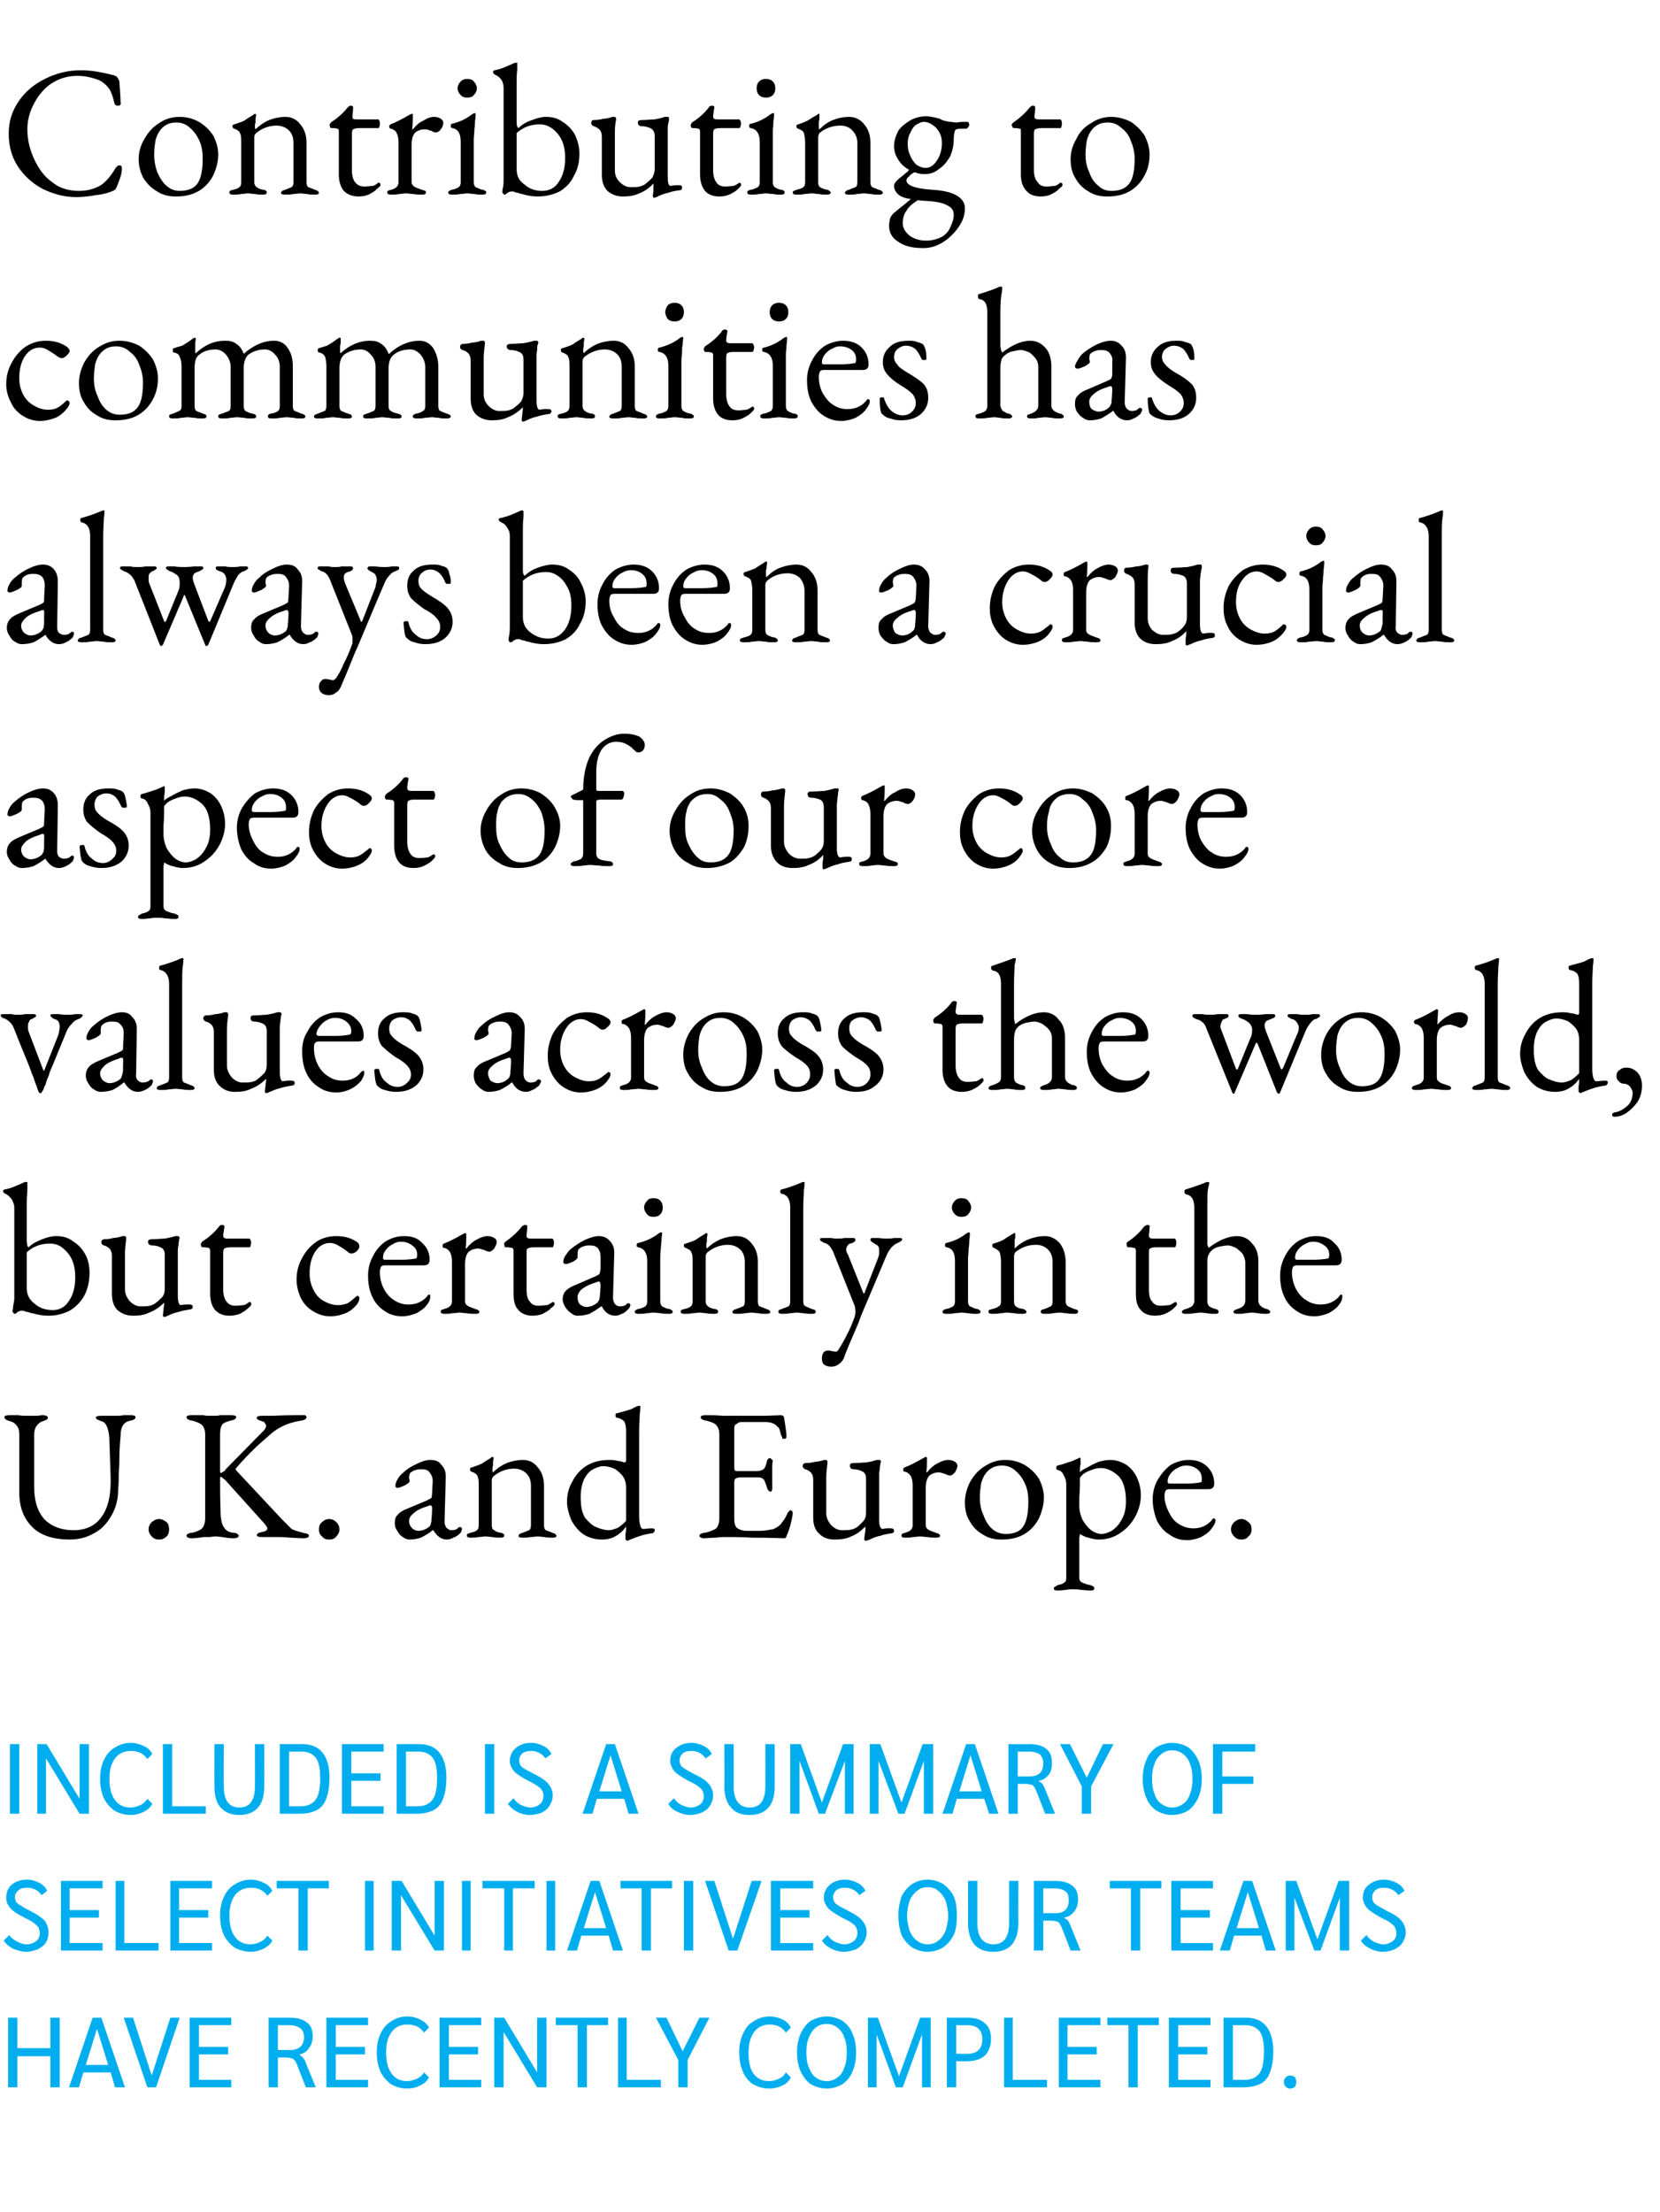
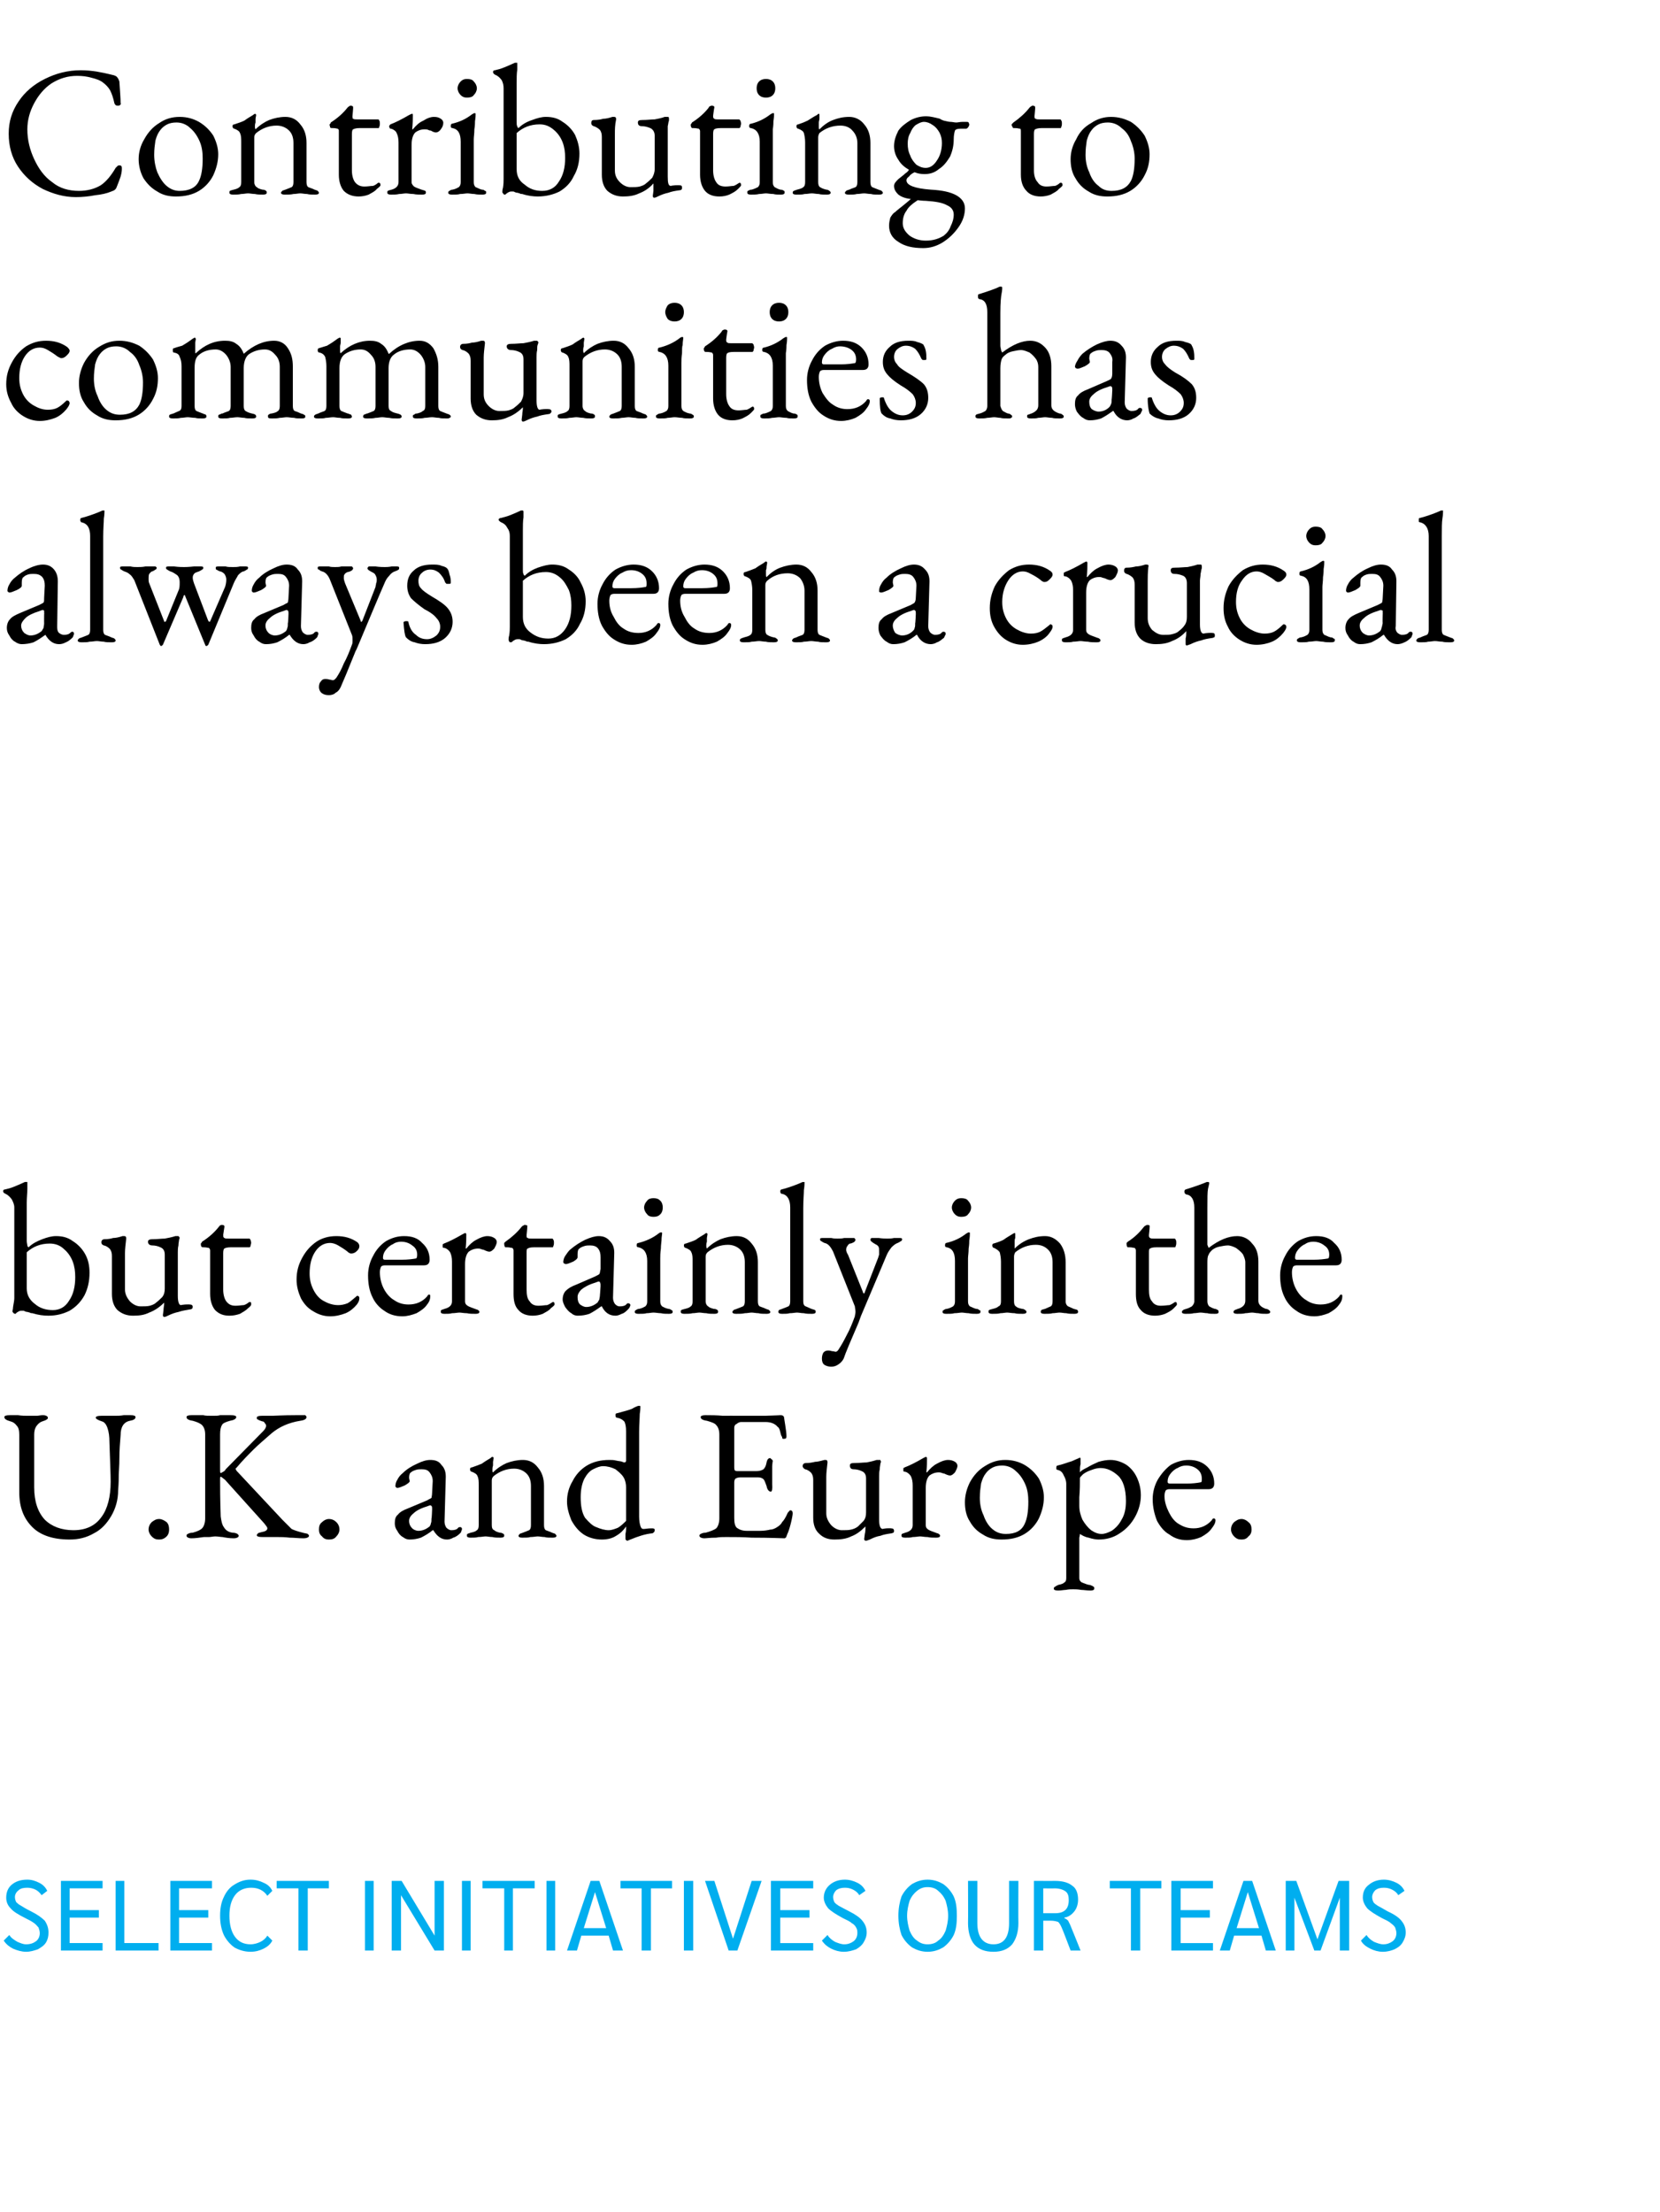
<svg xmlns="http://www.w3.org/2000/svg" version="1.1" width="267px" height="355.7px" viewBox="0 -1 267 355.7" style="top:-1px">
  <desc>Contributing to communities has always been a crucial aspect of our core values across the world, but certainly in th...</desc>
  <defs />
  <g id="Polygon30478">
-     <path d="m1.3 323.5l1.5 0l0 4.9l5.3 0l0-4.9l1.5 0l0 11.2l-1.5 0l0-5l-5.3 0l0 5l-1.5 0l0-11.2zm16.5 8.8l-4.4 0l-.7 2.4l-1.6 0l3.8-11.2l1.4 0l3.8 11.2l-1.6 0l-.7-2.4zm-.4-1.2l-1.8-5.8l-1.8 5.8l3.6 0zm11.5-7.6l-3.8 11.2l-1.4 0l-3.8-11.2l1.5 0l3 9.3l3-9.3l1.5 0zm1.6 0l6.7 0l0 1.2l-5.2 0l0 3.5l4.7 0l0 1.2l-4.7 0l0 4.1l5.2 0l0 1.2l-6.7 0l0-11.2zm12.7 0c0 0 3.47.01 3.5 0c1.2 0 2.1.3 2.7.8c.6.4.9 1.2.9 2.2c0 .7-.2 1.4-.6 1.9c-.3.5-.9.9-1.5 1c0 0 0 .1 0 .1c.2.1.4.3.5.4c.2.2.3.4.4.6c-.03.05 1.7 4.2 1.7 4.2l-1.6 0c0 0-1.44-3.61-1.4-3.6c-.2-.5-.4-.8-.7-1c-.3-.1-.7-.2-1.2-.2c0 .01-1.2 0-1.2 0l0 4.8l-1.5 0l0-11.2zm3.4 5.2c1.5 0 2.3-.7 2.3-2.1c0-.6-.2-1.1-.6-1.4c-.4-.3-1-.5-1.8-.5c.04.03-1.8 0-1.8 0l0 4c0 0 1.89.01 1.9 0zm5.9-5.2l6.7 0l0 1.2l-5.2 0l0 3.5l4.7 0l0 1.2l-4.7 0l0 4.1l5.2 0l0 1.2l-6.7 0l0-11.2zm12.9 11.4c-.9 0-1.8-.3-2.5-.7c-.7-.5-1.3-1.2-1.7-2c-.4-.9-.6-1.9-.6-3.1c0-1.2.2-2.2.6-3c.4-.9 1-1.6 1.7-2c.7-.5 1.6-.8 2.6-.8c.8 0 1.5.2 2.1.5c.6.3 1.1.7 1.4 1.3c0 0-.8.8-.8.8c-.6-.9-1.5-1.3-2.7-1.3c-1.1 0-1.9.4-2.5 1.2c-.6.8-.9 1.9-.9 3.3c0 1.4.3 2.6.9 3.4c.6.8 1.4 1.2 2.4 1.2c.7 0 1.2-.2 1.7-.4c.4-.2.8-.5 1.1-1c0 0 .8.8.8.8c-.3.6-.8 1-1.4 1.3c-.6.3-1.3.5-2.2.5c0 0 0 0 0 0zm5.3-11.4l6.7 0l0 1.2l-5.2 0l0 3.5l4.7 0l0 1.2l-4.7 0l0 4.1l5.2 0l0 1.2l-6.7 0l0-11.2zm17.2 0l0 11.2l-1.5 0l-5.4-8.9l0 8.9l-1.5 0l0-11.2l1.6 0l5.3 8.8l0-8.8l1.5 0zm5 1.2l-3.5 0l0-1.2l8.4 0l0 1.2l-3.4 0l0 10l-1.5 0l0-10zm6.5-1.2l1.4 0l0 10l5.5 0l0 1.2l-6.9 0l0-11.2zm9.7 6.8l-3.6-6.8l1.7 0l2.6 5.4l2.7-5.4l1.6 0l-3.5 6.8l0 4.4l-1.5 0l0-4.4zm14.6 4.6c-1 0-1.8-.3-2.6-.7c-.7-.5-1.3-1.2-1.6-2c-.4-.9-.6-1.9-.6-3.1c0-1.2.2-2.2.6-3c.4-.9.9-1.6 1.7-2c.7-.5 1.6-.8 2.6-.8c.7 0 1.5.2 2.1.5c.6.3 1 .7 1.3 1.3c0 0-.8.8-.8.8c-.6-.9-1.5-1.3-2.6-1.3c-1.1 0-1.9.4-2.5 1.2c-.6.8-.9 1.9-.9 3.3c0 1.4.2 2.6.8 3.4c.6.8 1.4 1.2 2.5 1.2c.6 0 1.2-.2 1.6-.4c.5-.2.8-.5 1.1-1c0 0 .8.8.8.8c-.3.6-.7 1-1.3 1.3c-.7.3-1.4.5-2.2.5c0 0 0 0 0 0zm9.3 0c-1 0-1.8-.3-2.6-.7c-.7-.5-1.2-1.2-1.6-2c-.4-.9-.6-1.9-.6-3.1c0-1.2.2-2.2.6-3.1c.4-.8.9-1.5 1.6-2c.8-.4 1.6-.7 2.6-.7c.9 0 1.8.3 2.5.7c.7.5 1.3 1.2 1.6 2c.4.9.6 1.9.6 3.1c0 1.2-.2 2.2-.6 3.1c-.3.8-.9 1.5-1.6 2c-.7.4-1.6.7-2.5.7c0 0 0 0 0 0zm0-1.2c.6 0 1.2-.2 1.7-.6c.5-.3.9-.9 1.1-1.6c.3-.7.4-1.5.4-2.4c0-.9-.1-1.7-.4-2.4c-.2-.7-.6-1.2-1.1-1.6c-.5-.4-1.1-.6-1.7-.6c-.7 0-1.3.2-1.8.6c-.5.4-.8.9-1.1 1.6c-.3.7-.4 1.5-.4 2.4c0 .9.1 1.7.4 2.4c.3.7.6 1.3 1.1 1.6c.5.4 1.1.6 1.8.6c0 0 0 0 0 0zm16.7-10.2l0 11.2l-1.4 0l0-8.5l-3.1 8.5l-1.1 0l-3.1-8.5l0 8.5l-1.4 0l0-11.2l1.6 0l3.4 9.4l3.4-9.4l1.7 0zm2.6 0c0 0 3.31.01 3.3 0c1.3 0 2.2.3 2.8.9c.7.5 1 1.4 1 2.5c0 1.2-.4 2.1-1 2.7c-.7.6-1.6.9-2.9.9c.03.03-1.7 0-1.7 0l0 4.2l-1.5 0l0-11.2zm3.4 5.8c.7 0 1.3-.2 1.7-.6c.4-.4.6-1 .6-1.7c0-.8-.2-1.3-.6-1.7c-.4-.4-1-.6-1.8-.6c0 .03-1.8 0-1.8 0l0 4.6c0 0 1.93.02 1.9 0zm5.8-5.8l1.4 0l0 10l5.5 0l0 1.2l-6.9 0l0-11.2zm8.8 0l6.7 0l0 1.2l-5.3 0l0 3.5l4.7 0l0 1.2l-4.7 0l0 4.1l5.3 0l0 1.2l-6.7 0l0-11.2zm11.2 1.2l-3.4 0l0-1.2l8.3 0l0 1.2l-3.4 0l0 10l-1.5 0l0-10zm6.5-1.2l6.7 0l0 1.2l-5.2 0l0 3.5l4.7 0l0 1.2l-4.7 0l0 4.1l5.2 0l0 1.2l-6.7 0l0-11.2zm8.8 0c0 0 3.6.01 3.6 0c1.5 0 2.6.5 3.3 1.4c.7.9 1.1 2.2 1.1 4c0 1.4-.2 2.5-.5 3.3c-.3.9-.8 1.5-1.5 1.9c-.8.4-1.7.6-2.9.6c.05.01-3.1 0-3.1 0l0-11.2zm3.4 10c1.1 0 1.9-.4 2.4-1.1c.5-.7.7-1.9.7-3.5c0-1.4-.2-2.5-.7-3.2c-.5-.6-1.2-1-2.3-1c.03.03-2 0-2 0l0 8.8c0 0 1.91-.01 1.9 0zm7.3 1.4c-.3 0-.5-.1-.7-.3c-.2-.2-.3-.5-.3-.8c0-.3.1-.5.3-.7c.2-.2.4-.3.7-.3c.3 0 .6.1.8.3c.1.2.2.4.2.7c0 .3-.1.6-.2.8c-.2.2-.5.3-.8.3c0 0 0 0 0 0z" stroke="none" fill="#00aeef" />
-   </g>
+     </g>
  <g id="Polygon30477">
    <path d="m4.2 312.9c-.7 0-1.4-.2-2.1-.5c-.6-.3-1.1-.7-1.5-1.3c0 0 .9-.9.9-.9c.3.5.8.8 1.3 1.1c.5.2.9.4 1.4.4c.7 0 1.2-.2 1.6-.5c.4-.3.6-.8.6-1.3c0-.3-.1-.6-.2-.9c-.2-.2-.4-.5-.7-.7c-.4-.3-.8-.5-1.4-.8c-1.2-.6-2-1.1-2.4-1.6c-.5-.5-.7-1.1-.7-1.7c0-.9.3-1.6.9-2.1c.6-.5 1.4-.8 2.5-.8c.7 0 1.3.2 1.9.5c.6.3 1 .7 1.3 1.3c0 0-.9.7-.9.7c-.3-.4-.6-.7-1-.9c-.4-.2-.9-.3-1.3-.3c-.6 0-1.1.1-1.4.4c-.4.3-.6.7-.6 1.1c0 .3.1.6.2.8c.2.2.4.4.8.6c.3.2.8.5 1.6.9c1 .5 1.7 1 2.2 1.5c.4.6.6 1.2.6 1.9c0 .6-.1 1.1-.4 1.6c-.3.5-.8.8-1.3 1.1c-.6.2-1.2.4-1.9.4c0 0 0 0 0 0zm5.6-11.4l6.7 0l0 1.2l-5.3 0l0 3.5l4.7 0l0 1.2l-4.7 0l0 4.1l5.3 0l0 1.2l-6.7 0l0-11.2zm8.8 0l1.4 0l0 10l5.5 0l0 1.2l-6.9 0l0-11.2zm8.8 0l6.7 0l0 1.2l-5.3 0l0 3.5l4.7 0l0 1.2l-4.7 0l0 4.1l5.3 0l0 1.2l-6.7 0l0-11.2zm12.9 11.4c-1 0-1.9-.3-2.6-.7c-.7-.5-1.3-1.2-1.7-2c-.4-.9-.6-1.9-.6-3.1c0-1.2.2-2.2.6-3c.4-.9 1-1.6 1.7-2c.8-.5 1.6-.8 2.6-.8c.8 0 1.5.2 2.1.5c.7.3 1.1.7 1.4 1.3c0 0-.8.8-.8.8c-.6-.9-1.5-1.3-2.6-1.3c-1.1 0-2 .4-2.6 1.2c-.6.8-.9 1.9-.9 3.3c0 1.4.3 2.6.9 3.4c.6.8 1.4 1.2 2.5 1.2c.6 0 1.2-.2 1.6-.4c.4-.2.8-.5 1.1-1c0 0 .8.8.8.8c-.3.6-.8 1-1.4 1.3c-.6.3-1.3.5-2.1.5c0 0 0 0 0 0zm7.7-10.2l-3.5 0l0-1.2l8.4 0l0 1.2l-3.4 0l0 10l-1.5 0l0-10zm10.7-1.2l1.4 0l0 11.2l-1.4 0l0-11.2zm12.7 0l0 11.2l-1.5 0l-5.4-8.9l0 8.9l-1.5 0l0-11.2l1.6 0l5.3 8.8l0-8.8l1.5 0zm2.9 0l1.4 0l0 11.2l-1.4 0l0-11.2zm6.8 1.2l-3.5 0l0-1.2l8.4 0l0 1.2l-3.5 0l0 10l-1.4 0l0-10zm6.8-1.2l1.4 0l0 11.2l-1.4 0l0-11.2zm10 8.8l-4.4 0l-.7 2.4l-1.6 0l3.8-11.2l1.4 0l3.8 11.2l-1.6 0l-.7-2.4zm-.4-1.2l-1.8-5.8l-1.8 5.8l3.6 0zm5.7-6.4l-3.4 0l0-1.2l8.3 0l0 1.2l-3.4 0l0 10l-1.5 0l0-10zm6.8-1.2l1.5 0l0 11.2l-1.5 0l0-11.2zm12.5 0l-3.9 11.2l-1.4 0l-3.8-11.2l1.5 0l3 9.3l3-9.3l1.6 0zm1.5 0l6.8 0l0 1.2l-5.3 0l0 3.5l4.7 0l0 1.2l-4.7 0l0 4.1l5.3 0l0 1.2l-6.8 0l0-11.2zm11.7 11.4c-.7 0-1.4-.2-2-.5c-.6-.3-1.1-.7-1.5-1.3c0 0 .9-.9.9-.9c.3.5.7.8 1.2 1.1c.5.2 1 .4 1.5.4c.6 0 1.1-.2 1.5-.5c.4-.3.6-.8.6-1.3c0-.3 0-.6-.2-.9c-.1-.2-.3-.5-.7-.7c-.3-.3-.8-.5-1.4-.8c-1.1-.6-1.9-1.1-2.4-1.6c-.4-.5-.7-1.1-.7-1.7c0-.9.4-1.6 1-2.1c.6-.5 1.4-.8 2.4-.8c.7 0 1.4.2 2 .5c.6.3 1 .7 1.3 1.3c0 0-1 .7-1 .7c-.2-.4-.6-.7-1-.9c-.4-.2-.8-.3-1.3-.3c-.5 0-1 .1-1.4.4c-.3.3-.5.7-.5 1.1c0 .3.1.6.2.8c.1.2.4.4.7.6c.4.2.9.5 1.7.9c1 .5 1.7 1 2.1 1.5c.5.6.7 1.2.7 1.9c0 .6-.2 1.1-.5 1.6c-.3.5-.7.8-1.2 1.1c-.6.2-1.2.4-2 .4c0 0 0 0 0 0zm13.5 0c-1 0-1.8-.3-2.5-.7c-.7-.5-1.3-1.2-1.7-2c-.3-.9-.5-1.9-.5-3.1c0-1.2.2-2.2.5-3.1c.4-.8 1-1.5 1.7-2c.7-.4 1.5-.7 2.5-.7c1 0 1.8.3 2.5.7c.7.5 1.3 1.2 1.7 2c.4.9.5 1.9.5 3.1c0 1.2-.1 2.2-.5 3.1c-.4.8-1 1.5-1.7 2c-.7.4-1.5.7-2.5.7c0 0 0 0 0 0zm0-1.2c.7 0 1.3-.2 1.7-.6c.5-.3.9-.9 1.2-1.6c.2-.7.4-1.5.4-2.4c0-.9-.2-1.7-.4-2.4c-.3-.7-.7-1.2-1.2-1.6c-.4-.4-1-.6-1.7-.6c-.7 0-1.2.2-1.7.6c-.5.4-.9.9-1.2 1.6c-.2.7-.4 1.5-.4 2.4c0 .9.2 1.7.4 2.4c.3.7.7 1.3 1.2 1.6c.5.4 1 .6 1.7.6c0 0 0 0 0 0zm10.6 1.2c-1.4 0-2.4-.4-3.1-1.2c-.6-.7-1-1.9-1-3.4c.03.03 0-6.8 0-6.8l1.5 0c0 0 .01 6.79 0 6.8c0 2.2.9 3.4 2.6 3.4c1.7 0 2.5-1.2 2.5-3.4c0-.01 0-6.8 0-6.8l1.5 0c0 0-.03 6.83 0 6.8c0 1.5-.4 2.6-1 3.4c-.7.8-1.7 1.2-3 1.2c0 0 0 0 0 0zm6.5-11.4c0 0 3.44.01 3.4 0c1.3 0 2.2.3 2.8.8c.6.4.9 1.2.9 2.2c0 .7-.2 1.4-.6 1.9c-.4.5-.9.9-1.6 1c0 0 0 .1 0 .1c.3.1.5.3.6.4c.1.2.2.4.3.6c.04.05 1.7 4.2 1.7 4.2l-1.6 0c0 0-1.37-3.61-1.4-3.6c-.2-.5-.4-.8-.6-1c-.3-.1-.7-.2-1.2-.2c-.03.01-1.2 0-1.2 0l0 4.8l-1.5 0l0-11.2zm3.4 5.2c1.5 0 2.2-.7 2.2-2.1c0-.6-.1-1.1-.5-1.4c-.4-.3-1-.5-1.8-.5c.01.03-1.8 0-1.8 0l0 4c0 0 1.86.01 1.9 0zm12.2-4l-3.4 0l0-1.2l8.3 0l0 1.2l-3.4 0l0 10l-1.5 0l0-10zm6.5-1.2l6.7 0l0 1.2l-5.2 0l0 3.5l4.7 0l0 1.2l-4.7 0l0 4.1l5.2 0l0 1.2l-6.7 0l0-11.2zm14.5 8.8l-4.4 0l-.7 2.4l-1.6 0l3.8-11.2l1.4 0l3.8 11.2l-1.6 0l-.7-2.4zm-.4-1.2l-1.8-5.8l-1.8 5.8l3.6 0zm14.5-7.6l0 11.2l-1.5 0l0-8.5l-3.1 8.5l-1 0l-3.2-8.5l0 8.5l-1.4 0l0-11.2l1.7 0l3.4 9.4l3.4-9.4l1.7 0zm5.4 11.4c-.7 0-1.4-.2-2-.5c-.6-.3-1.2-.7-1.5-1.3c0 0 .9-.9.9-.9c.3.5.7.8 1.2 1.1c.5.2 1 .4 1.5.4c.6 0 1.1-.2 1.5-.5c.4-.3.6-.8.6-1.3c0-.3-.1-.6-.2-.9c-.1-.2-.4-.5-.7-.7c-.3-.3-.8-.5-1.4-.8c-1.1-.6-1.9-1.1-2.4-1.6c-.4-.5-.7-1.1-.7-1.7c0-.9.3-1.6 1-2.1c.6-.5 1.4-.8 2.4-.8c.7 0 1.4.2 2 .5c.6.3 1 .7 1.3 1.3c0 0-1 .7-1 .7c-.2-.4-.6-.7-1-.9c-.4-.2-.8-.3-1.3-.3c-.6 0-1 .1-1.4.4c-.3.3-.5.7-.5 1.1c0 .3.1.6.2.8c.1.2.4.4.7.6c.4.2.9.5 1.6.9c1.1.5 1.8 1 2.2 1.5c.5.6.7 1.2.7 1.9c0 .6-.2 1.1-.5 1.6c-.3.5-.7.8-1.3 1.1c-.5.2-1.1.4-1.9.4c0 0 0 0 0 0z" stroke="none" fill="#00aeef" />
  </g>
  <g id="Polygon30476">
-     <path d="m1.6 279.5l1.5 0l0 11.2l-1.5 0l0-11.2zm12.7 0l0 11.2l-1.5 0l-5.4-8.9l0 8.9l-1.4 0l0-11.2l1.5 0l5.3 8.8l0-8.8l1.5 0zm6.7 11.4c-1 0-1.9-.3-2.6-.7c-.7-.5-1.3-1.2-1.7-2c-.4-.9-.6-1.9-.6-3.1c0-1.2.2-2.2.6-3c.4-.9 1-1.6 1.7-2c.8-.5 1.6-.8 2.6-.8c.8 0 1.5.2 2.1.5c.7.3 1.1.7 1.4 1.3c0 0-.8.8-.8.8c-.6-.9-1.5-1.3-2.7-1.3c-1 0-1.9.4-2.5 1.2c-.6.8-.9 1.9-.9 3.3c0 1.4.3 2.6.9 3.4c.6.8 1.4 1.2 2.5 1.2c.6 0 1.1-.2 1.6-.4c.4-.2.8-.5 1.1-1c0 0 .8.8.8.8c-.3.6-.8 1-1.4 1.3c-.6.3-1.3.5-2.1.5c0 0 0 0 0 0zm5.2-11.4l1.5 0l0 10l5.4 0l0 1.2l-6.9 0l0-11.2zm12.3 11.4c-1.3 0-2.3-.4-3-1.2c-.7-.7-1-1.9-1-3.4c-.04.03 0-6.8 0-6.8l1.5 0c0 0-.05 6.79 0 6.8c0 2.2.8 3.4 2.5 3.4c1.7 0 2.5-1.2 2.5-3.4c.04-.01 0-6.8 0-6.8l1.5 0c0 0 .01 6.83 0 6.8c0 1.5-.3 2.6-1 3.4c-.7.8-1.7 1.2-3 1.2c0 0 0 0 0 0zm6.5-11.4c0 0 3.59.01 3.6 0c1.5 0 2.6.5 3.3 1.4c.7.9 1.1 2.2 1.1 4c0 1.4-.2 2.5-.5 3.3c-.3.9-.8 1.5-1.5 1.9c-.8.4-1.7.6-2.9.6c.04.01-3.1 0-3.1 0l0-11.2zm3.4 10c1.1 0 1.9-.4 2.4-1.1c.5-.7.7-1.9.7-3.5c0-1.4-.2-2.5-.7-3.2c-.5-.6-1.2-1-2.3-1c.03.03-2 0-2 0l0 8.8c0 0 1.9-.01 1.9 0zm6.6-10l6.7 0l0 1.2l-5.2 0l0 3.5l4.7 0l0 1.2l-4.7 0l0 4.1l5.2 0l0 1.2l-6.7 0l0-11.2zm8.8 0c0 0 3.59.01 3.6 0c1.5 0 2.6.5 3.3 1.4c.7.9 1.1 2.2 1.1 4c0 1.4-.2 2.5-.5 3.3c-.3.9-.8 1.5-1.5 1.9c-.8.4-1.7.6-2.9.6c.04.01-3.1 0-3.1 0l0-11.2zm3.4 10c1.1 0 1.9-.4 2.4-1.1c.5-.7.7-1.9.7-3.5c0-1.4-.2-2.5-.7-3.2c-.5-.6-1.2-1-2.3-1c.03.03-2 0-2 0l0 8.8c0 0 1.9-.01 1.9 0zm10.8-10l1.5 0l0 11.2l-1.5 0l0-11.2zm7.2 11.4c-.7 0-1.4-.2-2-.5c-.6-.3-1.1-.7-1.5-1.3c0 0 .9-.9.9-.9c.3.5.7.8 1.2 1.1c.5.2 1 .4 1.5.4c.6 0 1.1-.2 1.5-.5c.4-.3.6-.8.6-1.3c0-.3 0-.6-.2-.9c-.1-.2-.3-.5-.7-.7c-.3-.3-.8-.5-1.3-.8c-1.2-.6-2-1.1-2.5-1.6c-.4-.5-.7-1.1-.7-1.7c0-.9.4-1.6 1-2.1c.6-.5 1.4-.8 2.4-.8c.8 0 1.4.2 2 .5c.6.3 1 .7 1.3 1.3c0 0-1 .7-1 .7c-.2-.4-.6-.7-1-.9c-.4-.2-.8-.3-1.2-.3c-.6 0-1.1.1-1.5.4c-.3.3-.5.7-.5 1.1c0 .3.1.6.2.8c.1.2.4.4.7.6c.4.2.9.5 1.7.9c1 .5 1.7 1 2.1 1.5c.5.6.7 1.2.7 1.9c0 .6-.2 1.1-.5 1.6c-.3.5-.7.8-1.2 1.1c-.6.2-1.2.4-2 .4c0 0 0 0 0 0zm15.2-2.6l-4.4 0l-.7 2.4l-1.6 0l3.8-11.2l1.4 0l3.8 11.2l-1.6 0l-.7-2.4zm-.4-1.2l-1.8-5.8l-1.8 5.8l3.6 0zm11 3.8c-.7 0-1.4-.2-2-.5c-.7-.3-1.2-.7-1.5-1.3c0 0 .9-.9.9-.9c.3.5.7.8 1.2 1.1c.5.2 1 .4 1.5.4c.6 0 1.1-.2 1.5-.5c.4-.3.6-.8.6-1.3c0-.3-.1-.6-.2-.9c-.1-.2-.4-.5-.7-.7c-.3-.3-.8-.5-1.4-.8c-1.1-.6-1.9-1.1-2.4-1.6c-.4-.5-.7-1.1-.7-1.7c0-.9.3-1.6 1-2.1c.6-.5 1.4-.8 2.4-.8c.7 0 1.4.2 2 .5c.6.3 1 .7 1.3 1.3c0 0-1 .7-1 .7c-.3-.4-.6-.7-1-.9c-.4-.2-.8-.3-1.3-.3c-.6 0-1 .1-1.4.4c-.3.3-.5.7-.5 1.1c0 .3.1.6.2.8c.1.2.4.4.7.6c.3.2.9.5 1.6.9c1.1.5 1.8 1 2.2 1.5c.5.6.7 1.2.7 1.9c0 .6-.2 1.1-.5 1.6c-.3.5-.7.8-1.3 1.1c-.5.2-1.2.4-1.9.4c0 0 0 0 0 0zm9.6 0c-1.4 0-2.4-.4-3-1.2c-.7-.7-1.1-1.9-1.1-3.4c.04.03 0-6.8 0-6.8l1.5 0c0 0 .03 6.79 0 6.8c0 2.2.9 3.4 2.6 3.4c1.7 0 2.5-1.2 2.5-3.4c.02-.01 0-6.8 0-6.8l1.5 0c0 0-.01 6.83 0 6.8c0 1.5-.3 2.6-1 3.4c-.7.8-1.7 1.2-3 1.2c0 0 0 0 0 0zm16.7-11.4l0 11.2l-1.4 0l0-8.5l-3.2 8.5l-1 0l-3.1-8.5l0 8.5l-1.5 0l0-11.2l1.7 0l3.4 9.4l3.4-9.4l1.7 0zm12.8 0l0 11.2l-1.5 0l0-8.5l-3.1 8.5l-1 0l-3.2-8.5l0 8.5l-1.4 0l0-11.2l1.7 0l3.4 9.4l3.4-9.4l1.7 0zm8.2 8.8l-4.4 0l-.7 2.4l-1.6 0l3.8-11.2l1.4 0l3.8 11.2l-1.5 0l-.8-2.4zm-.4-1.2l-1.8-5.8l-1.8 5.8l3.6 0zm4.3-7.6c0 0 3.43.01 3.4 0c1.2 0 2.2.3 2.7.8c.6.4.9 1.2.9 2.2c0 .7-.1 1.4-.5 1.9c-.4.5-.9.9-1.6 1c0 0 0 .1 0 .1c.3.1.4.3.6.4c.1.2.2.4.3.6c.03.05 1.7 4.2 1.7 4.2l-1.6 0c0 0-1.38-3.61-1.4-3.6c-.2-.5-.4-.8-.6-1c-.3-.1-.7-.2-1.2-.2c-.04.01-1.2 0-1.2 0l0 4.8l-1.5 0l0-11.2zm3.3 5.2c1.6 0 2.3-.7 2.3-2.1c0-.6-.2-1.1-.5-1.4c-.4-.3-1-.5-1.8-.5c0 .03-1.8 0-1.8 0l0 4c0 0 1.85.01 1.8 0zm8.5 1.6l-3.5-6.8l1.6 0l2.7 5.4l2.6-5.4l1.7 0l-3.6 6.8l0 4.4l-1.5 0l0-4.4zm14.5 4.6c-.9 0-1.8-.3-2.5-.7c-.7-.5-1.3-1.2-1.6-2c-.4-.9-.6-1.9-.6-3.1c0-1.2.2-2.2.6-3.1c.3-.8.9-1.5 1.6-2c.7-.4 1.6-.7 2.5-.7c1 0 1.9.3 2.6.7c.7.5 1.2 1.2 1.6 2c.4.9.6 1.9.6 3.1c0 1.2-.2 2.2-.6 3.1c-.4.8-.9 1.5-1.6 2c-.7.4-1.6.7-2.6.7c0 0 0 0 0 0zm0-1.2c.7 0 1.3-.2 1.8-.6c.5-.3.9-.9 1.1-1.6c.3-.7.4-1.5.4-2.4c0-.9-.1-1.7-.4-2.4c-.2-.7-.6-1.2-1.1-1.6c-.5-.4-1.1-.6-1.8-.6c-.6 0-1.2.2-1.7.6c-.5.4-.9.9-1.1 1.6c-.3.7-.4 1.5-.4 2.4c0 .9.1 1.7.4 2.4c.2.7.6 1.3 1.1 1.6c.5.4 1.1.6 1.7.6c0 0 0 0 0 0zm6.6-10.2l6.8 0l0 1.2l-5.3 0l0 4l5 0l0 1.2l-5 0l0 4.8l-1.5 0l0-11.2z" stroke="none" fill="#00aeef" />
-   </g>
+     </g>
  <g id="Polygon30475">
    <path d="m11.2 246.6c-2.7 0-4.7-.7-6-2c-1.4-1.4-2.1-3.2-2.1-5.6c0 0 0-9.2 0-9.2c0-.7-.1-1.2-.4-1.5c-.3-.4-.6-.6-1-.7c-.7-.2-1-.4-1-.7c0-.2.3-.3.9-.3c0 0 1.3 0 1.3 0c.6.1 1.1.1 1.6.1c0 0 1.4 0 1.4 0c.3 0 .6-.1 1-.1c.5 0 .8.2.8.4c0 .1 0 .2-.2.3c-.1.1-.4.2-.7.3c-.3.1-.6.3-.9.7c-.3.4-.4.9-.4 1.4c0 0 0 8.5 0 8.5c0 2.3.6 4 1.7 5.2c1.1 1.1 2.7 1.7 4.6 1.7c2 0 3.5-.7 4.5-2.1c1-1.3 1.5-3.3 1.5-5.7c0-1.2-.1-3.3-.2-6.4c0-.9-.1-1.6-.3-2.2c-.2-.6-.5-1-.9-1.1c-.6-.2-1-.4-1-.6c0-.2.3-.3.9-.3c0 0 2.2 0 2.2 0c.4 0 .9 0 1.4-.1c0 0 1.1 0 1.1 0c.5 0 .8.1.8.3c0 .3-.3.5-.9.6c-1 .2-1.5 1-1.5 2.3c-.1 1.2-.2 2.5-.2 3.7c0 1.3-.1 2.2-.1 2.6c0 .6 0 1.4-.1 2.6c0 1.5-.4 2.9-1.1 4.1c-.7 1.2-1.6 2.2-2.8 2.8c-1.2.7-2.5 1-3.9 1c0 0 0 0 0 0zm14.4 0c-.5 0-.8-.1-1.2-.5c-.3-.3-.5-.7-.5-1.1c0-.5.2-.9.5-1.2c.4-.3.7-.5 1.2-.5c.4 0 .8.2 1.2.5c.3.3.4.7.4 1.2c0 .4-.1.8-.4 1.1c-.4.4-.8.5-1.2.5c0 0 0 0 0 0zm5.2-.2c-.5 0-.8-.2-.8-.4c0-.1 0-.2.2-.3c.2-.1.4-.2.8-.2c.7-.2 1.2-.4 1.5-.7c.3-.3.5-.9.5-1.6c0 0 0-13.5 0-13.5c0-.7-.2-1.2-.5-1.5c-.3-.3-.8-.5-1.5-.7c-.7-.1-1-.3-1-.6c0-.2.3-.3.8-.3c0 0 1.9 0 1.9 0c.3.1.8.1 1.5.1c.6 0 .9 0 1.2-.1c0 0 1.7 0 1.7 0c.6 0 .9.1.9.3c0 .3-.4.5-1 .6c-.7.2-1.2.4-1.3.7c-.2.3-.3.8-.3 1.5c0 0 0 5.6 0 5.6c0 .4 0 .6.1.6c.1 0 .2-.1.4-.2c.2-.1.3-.2.4-.4c0 0 6-6.1 6-6.1c.3-.3.5-.6.5-.9c0-.2-.1-.3-.2-.4c-.1-.2-.2-.3-.4-.3c-.3-.1-.6-.2-.7-.3c-.2 0-.2-.2-.2-.3c0-.2.3-.3.8-.3c0 0 1.7 0 1.7 0c.4 0 1.7-.1 3.8-.1c0 0 1 0 1 0c.2 0 .4 0 .5 0c.1.1.2.2.2.3c0 .3-.3.5-1 .6c-1.9.3-3.4 1-4.6 2c-1 .9-2 1.7-2.9 2.6c-.8.8-1.8 1.8-2.8 3c-.1 0-.1.1-.1.1c0 .1.1.3.2.4c0 0 7.3 7.8 7.3 7.8c.7.7 1.2 1.2 1.5 1.5c.4.2 1 .4 1.8.6c.3.1.6.1.8.2c.1.1.2.2.2.3c0 .2-.3.4-.9.4c-.8 0-1.5-.1-2.2-.1c-.8-.1-1.4-.1-2-.1c0 0-.8 0-.8 0c-.3 0-.8 0-1.6 0c-.6 0-.9-.1-.9-.3c0-.1.1-.2.2-.3c.1-.1.3-.1.6-.2c.6-.1.9-.3.9-.6c0-.2-.2-.4-.5-.8c0 0-6.3-7-6.3-7c-.4-.3-.6-.5-.7-.5c-.1 0-.1.2-.1.4c0 1.3 0 3.2.1 6c.1.7.2 1.3.5 1.7c.3.5.7.8 1.4.9c.4 0 .6.1.8.2c.1.1.2.2.2.3c0 .2-.3.4-.8.4c-.7 0-1.3-.1-1.8-.2c-.3 0-.7-.1-1.2-.1c-.3 0-.7.1-1 .1c-.4 0-.6 0-.8 0c-.7.1-1.4.2-2 .2c0 0 0 0 0 0zm22.1.2c-.4 0-.8-.1-1.1-.5c-.4-.3-.5-.7-.5-1.1c0-.5.1-.9.5-1.2c.3-.3.7-.5 1.1-.5c.5 0 .9.2 1.2.5c.3.3.5.7.5 1.2c0 .4-.2.8-.5 1.1c-.3.4-.7.5-1.2.5c0 0 0 0 0 0zm13 0c-.4 0-.7-.1-1.1-.4c-.4-.2-.7-.6-.9-1c-.3-.4-.4-.8-.4-1.2c0-.6.1-1.1.5-1.4c.3-.4.8-.7 1.6-1c0 0 3.1-1.3 3.1-1.3c.3-.2.6-.3.7-.4c0-.1.1-.4.1-.8c0 0 .1-1.9.1-1.9c0-.6-.2-1-.5-1.4c-.3-.4-.7-.5-1.3-.5c-.3 0-.6 0-.9.1c-.3.1-.6.2-.8.4c-.2.1-.3.4-.3.9c0 0 .1.5.1.5c0 .2-.3.4-.8.7c-.5.2-.9.4-1.2.4c-.1 0-.2-.1-.2-.1c-.1-.1-.1-.1-.1-.2c0-.3.1-.7.3-1c.2-.4.5-.8.9-1.1c.6-.6 1.4-1.1 2.3-1.5c.8-.4 1.5-.6 2.1-.6c.8 0 1.4.2 1.8.8c.5.5.7 1.1.7 1.9c0 0-.2 7.2-.2 7.2c0 .4.1.7.3 1c.2.2.5.4.8.4c.5 0 .9-.1 1.1-.4c.1-.1.2-.1.3-.1c.1 0 .2 0 .2.1c.1 0 .1.1.1.2c0 .1 0 .2-.1.3c0 .2-.1.3-.2.4c-.3.3-.7.6-1.1.7c-.3.2-.7.3-1 .3c-.9 0-1.6-.5-2.2-1.5c0 0-.1 0-.1 0c-.6.5-1.3.9-1.9 1.2c-.6.2-1.2.3-1.8.3c0 0 0 0 0 0zm1.4-1.4c.7 0 1.3-.3 1.8-.7c.1-.2.2-.3.2-.5c.1-.2.1-.4.1-.8c.05.04.1-1.4.1-1.4c0 0 .01-.21 0-.2c0-.2 0-.3-.1-.4c0 0-.1-.1-.2-.1c-.1 0-.3.1-.6.2c-1 .3-1.7.7-2.1 1.1c-.5.4-.7.8-.7 1.2c0 .5.2.9.5 1.2c.2.2.6.4 1 .4c0 0 0 0 0 0zm8.4 1.1c-.4 0-.6-.1-.6-.3c0-.2 0-.3.1-.3c.1-.1.3-.1.5-.2c.5-.1.8-.2 1-.4c.2-.1.3-.4.3-.8c0 0 0-6.4 0-6.4c0-.6 0-1.1-.2-1.5c-.1-.3-.4-.5-.9-.7c-.2 0-.3-.2-.3-.4c0-.2.1-.3.3-.3c.6-.2 1.1-.4 1.6-.6c.4-.3.9-.6 1.4-.9c.1-.1.2-.2.3-.2c.1 0 .2.1.2.2c0 0-.1.6-.1.6c0 .2 0 .4 0 .6c-.1.3-.1.5-.1.7c0 .2 0 .4.1.4c.7-.7 1.5-1.2 2.2-1.5c.8-.3 1.7-.5 2.6-.5c1 0 1.8.4 2.4 1.2c.7.8 1 1.8 1 3c0 0 0 6.3 0 6.3c0 .4.1.7.3.8c.2.1.6.2 1 .4c.2.1.4.1.5.2c.1.1.2.2.2.3c0 .2-.2.3-.6.3c-.6 0-1 0-1.3-.1c-.4 0-.8-.1-1.1-.1c-.3 0-.7.1-1.2.1c-.3.1-.7.1-1.3.1c-.4 0-.6-.1-.6-.3c0-.1.1-.2.2-.3c.1-.1.3-.1.5-.2c.5-.2.8-.3 1-.4c.2-.1.3-.4.3-.8c0 0 0-6.3 0-6.3c0-.8-.2-1.5-.7-2c-.5-.5-1.2-.8-2-.8c-1.2 0-2.3.4-3.3 1.2c-.2.2-.3.4-.3.7c0 0 0 7.2 0 7.2c0 .4.1.7.4.8c.2.2.5.3.9.4c.3 0 .4.1.6.2c.1.1.1.1.1.3c0 .2-.2.3-.6.3c-.5 0-.9 0-1.3-.1c-.4 0-.8-.1-1.1-.1c-.3 0-.7.1-1.2.1c-.3.1-.7.1-1.2.1c0 0 0 0 0 0zm25.2.5c-.1 0-.1-.1-.2-.1c-.1-.1-.1-.2-.1-.2c0 0 0-.8 0-.8c.1-.4.1-.7.1-1c0 0 0-.2 0-.2c-.4.6-.9 1.1-1.6 1.5c-.6.4-1.4.6-2.3.6c-1.1 0-2.1-.3-2.9-.8c-.9-.6-1.5-1.4-2-2.3c-.4-1-.7-2-.7-3c0-1.2.3-2.3.9-3.3c.5-1 1.3-1.9 2.3-2.5c1-.6 2.2-.9 3.6-.9c.4 0 .7 0 1.1.1c.4.1.8.1 1 .2c.2.1.3.1.4.1c.1 0 .1-.1.2-.2c0-.1 0-.3 0-.5c0 0 0-4.3 0-4.3c0-.7-.1-1.3-.3-1.6c-.3-.3-.6-.5-1.2-.6c-.1 0-.2-.1-.2-.4c0-.1 0-.3.2-.3c1.1-.3 1.9-.5 2.4-.7c.5-.3.8-.4.8-.4c.2-.1.3-.1.4-.1c.2 0 .2 0 .2.2c0 .1 0 .5-.1 1.1c0 .6-.1 1.6-.1 2.9c0 0 0 13.6 0 13.6c0 .7.1 1.2.2 1.5c.1.3.2.5.5.5c.3 0 .7-.1 1.3-.1c0 0 .1 0 .1 0c.3 0 .4.1.4.2c0 .2 0 .3-.1.4c-.1.1-.2.2-.3.2c-1.1.1-2.3.5-3.5 1c-.3.1-.4.2-.5.2c0 0 0 0 0 0zm-3-1.7c.5 0 1-.2 1.5-.4c.5-.3.9-.7 1.3-1.1c0 0 0-5.4 0-5.4c0-.5-.1-1.1-.4-1.6c-.3-.5-.8-.9-1.3-1.3c-.6-.3-1.3-.5-2-.5c-.5 0-1 .2-1.6.5c-.6.3-1 .8-1.4 1.5c-.4.8-.6 1.8-.6 3c0 1.4.2 2.5.7 3.3c.6.7 1.2 1.3 1.8 1.5c.7.3 1.4.5 2 .5c0 0 0 0 0 0zm15.4 1.3c-.5 0-.8-.2-.8-.4c0-.1 0-.2.2-.3c.2-.1.4-.2.8-.2c.7-.2 1.3-.4 1.7-.7c.3-.3.5-.9.5-1.6c0 0 0-13.5 0-13.5c0-.7-.2-1.2-.5-1.5c-.2-.3-.8-.5-1.5-.7c-.7-.1-1-.3-1-.6c0-.2.3-.3.8-.3c.8 0 1.7 0 2.8.1c.01-.02 2.6 0 2.6 0l4.1 0c0 0 2.52-.08 2.5-.1c.4 0 .5.1.6.3c0 .1.1.6.2 1.3c.1.7.2 1.3.2 1.8c0 .3-.1.4-.4.4c-.1 0-.2 0-.2 0c-.1-.1-.1-.2-.1-.3c-.1-.1-.2-.3-.3-.8c-.1-.4-.2-.7-.4-.8c-.5-.6-1.2-.8-2-.8c0 0-3.9 0-3.9 0c-.2 0-.5.1-.7.3c-.3.1-.4.4-.4.6c0 0 0 6.4 0 6.4c0 .2 0 .3.1.5c.2.1.3.1.4.1c0 0 3 0 3 0c.5 0 .9-.1 1.2-.3c.2-.2.4-.5.5-1.1c.1-.5.3-.7.6-.7c0 0 .1.1.2.2c.1 0 .2.2.2.3c-.04 0-.1.8-.1.8l0 1.3l0 1.6c0 0 .03.71 0 .7c0 .3-.1.5-.2.5c-.3 0-.6-.3-.7-.9c-.2-.5-.3-.9-.5-1.1c-.2-.2-.5-.3-.9-.3c0 0-2.8 0-2.8 0c-.4 0-.6.1-.8.2c-.1.1-.2.3-.2.6c0 0 0 5.7 0 5.7c0 .8.1 1.3.4 1.6c.4.3.9.5 1.6.5c0 0 2.2 0 2.2 0c.6 0 1.2-.1 1.6-.2c.4 0 .8-.2 1.1-.4c.3-.2.6-.4.8-.8c.3-.3.6-.8.9-1.5c.2-.2.3-.4.4-.4c.3 0 .4.2.4.5c0 .2-.1.8-.3 1.6c-.2.8-.4 1.4-.6 1.8c0 .1-.1.2-.1.3c0 .1-.1.1-.1.2c-.1 0-.1.1-.2.1c-.4 0-2.2-.1-5.3-.1c-1.4-.1-2.8-.1-4.1-.1c-.6 0-1.1 0-1.6.1c-1 0-1.6.1-1.9.1c0 0 0 0 0 0zm26 .4c-.2 0-.3-.1-.3-.3c0 0 .1-.8.1-.8c.1-.4.1-.7.1-1c0 0 0-.2 0-.2c-.8.8-1.5 1.3-2.3 1.6c-.8.4-1.7.5-2.7.5c-1 0-1.8-.3-2.4-.9c-.7-.6-1-1.5-1-2.6c0 0 0-6.1 0-6.1c0-.5-.1-.8-.3-1.1c-.2-.2-.5-.5-1-.6c-.2-.1-.4-.3-.4-.5c0-.3.2-.5.5-.5c.6 0 1.1-.1 1.5-.2c.3 0 .8-.1 1.5-.3c0 0 .2 0 .2 0c.2 0 .3.1.3.4c-.1.9-.2 1.7-.2 2.3c0 0 0 5.9 0 5.9c0 .7.3 1.3.8 1.9c.5.5 1.1.8 1.7.8c.6 0 1.1 0 1.5-.1c.4-.1.7-.2 1.1-.5c.3-.3.6-.6.9-.9c.3-.4.4-.8.4-1.4c0 0 0-5.4 0-5.4c0-.6-.2-1-.7-1.2c-.4-.2-.9-.3-1.3-.3c-.4 0-.6-.2-.6-.6c0-.3.2-.4.6-.4c.9 0 1.6-.1 2.1-.1c.5-.1 1-.2 1.6-.4c.1 0 .2 0 .3 0c.1 0 .2 0 .3 0c0 .1.1.2.1.3c0 0-.1.3-.1.3c0 .2-.1.5-.1.9c-.1.4-.1.8-.1 1.1c0 0 0 7 0 7c0 1 .2 1.5.6 1.5c-.04-.04.6-.1.6-.1c0 0 .74-.03.7 0c.3 0 .5.1.5.4c0 .1 0 .2-.1.3c-.1 0-.2.1-.3.1c-.7.1-1.3.2-1.8.4c-.6.1-1.1.3-1.7.6c-.3.1-.5.2-.6.2c0 0 0 0 0 0zm6.3-.5c-.4 0-.6-.1-.6-.3c0-.2 0-.3.1-.3c.1-.1.3-.1.5-.2c.8-.2 1.2-.6 1.2-1.2c0 0 0-6.4 0-6.4c0-.6-.1-1.1-.3-1.5c-.2-.3-.5-.6-.9-.7c-.1 0-.2 0-.3-.1c0-.1 0-.2 0-.3c0 0 0-.1 0-.2c.1 0 .2-.1.2-.1c.8-.3 1.8-.8 3-1.5c.2-.1.4-.2.4-.2c.1 0 .2.1.2.2c0 .6 0 1.3-.1 2.3c0 0 0 0 .1 0c.5-.6 1-1.1 1.6-1.4c.7-.4 1.3-.6 1.8-.6c.4 0 .8.1 1.1.3c.2.1.4.4.4.6c0 .4-.2.7-.4 1.1c-.3.3-.5.5-.8.5c-.2 0-.5-.1-.9-.3c0 0-.1 0-.4-.1c-.2-.1-.4-.1-.5-.1c-.6 0-1.1.2-1.5.5c-.4.4-.6 1.1-.6 2c0 0 0 6 0 6c0 .3.1.5.4.7c.3.2.7.3 1.2.5c.2.1.4.1.5.2c.1.1.2.1.2.3c0 .2-.2.3-.6.3c-.5 0-1 0-1.4-.1c-.5 0-.9-.1-1.2-.1c-.3 0-.7.1-1.2.1c-.3.1-.7.1-1.2.1c0 0 0 0 0 0zm15.5.3c-1.1 0-2.1-.2-3-.8c-.9-.5-1.6-1.2-2.1-2.1c-.6-.9-.8-2-.8-3.1c0-1.1.3-2.2.8-3.2c.6-1.1 1.4-2 2.4-2.6c1.1-.7 2.1-1 3.3-1c1.2 0 2.2.3 3.1.8c1 .6 1.7 1.3 2.3 2.2c.5 1 .8 2 .8 3c0 1.2-.3 2.3-.8 3.4c-.5 1-1.3 1.9-2.3 2.5c-1 .6-2.2.9-3.7.9c0 0 0 0 0 0zm.7-.9c1.5 0 2.5-.5 3-1.6c.4-.8.6-2 .6-3.6c0-.9-.1-1.9-.5-2.8c-.4-.9-.9-1.6-1.5-2.1c-.6-.6-1.4-.9-2.2-.9c-.6 0-1.1.1-1.5.3c-.4.2-.8.5-1.1.9c-.4.5-.6 1-.8 1.7c-.1.7-.2 1.4-.2 2.3c0 1 .2 2 .6 2.8c.3.9.8 1.7 1.4 2.2c.7.6 1.4.8 2.2.8c0 0 0 0 0 0zm8.4 9.1c-.5 0-.7-.1-.7-.3c0-.2.1-.3.2-.3c.1-.1.3-.2.5-.3c.5-.1.8-.2 1-.4c.2-.1.3-.3.3-.7c0 0 0-15.2 0-15.2c0-.3-.1-.8-.4-1.3c-.2-.5-.5-.8-1-.9c-.1 0-.1-.1-.2-.1c0-.1 0-.2 0-.3c0-.2.1-.3.2-.3c.9-.2 1.6-.5 2.3-.7c.7-.3 1.1-.5 1.2-.5c0 0 0-.1 0-.1c.1 0 .1.1.2.1c0 .1 0 .1 0 .2c0 0 0 .8 0 .8c-.1.3-.1.7-.1 1c0 .2 0 .2 0 .3c.2-.3.6-.5 1.2-.8c.5-.3 1.1-.6 1.8-.9c.7-.2 1.3-.3 1.9-.3c.9 0 1.8.3 2.6.8c.7.5 1.3 1.2 1.7 2.1c.4.9.6 1.8.6 2.8c0 1.1-.3 2.3-.9 3.4c-.6 1.1-1.4 2-2.5 2.7c-1 .7-2.2 1-3.4 1c-.4 0-1-.1-1.6-.3c-.6-.1-1.1-.4-1.4-.6c0 0 0 .2-.1.6c0 .4 0 .7 0 .9c0 0 0 5.6 0 5.6c0 .3.1.5.4.7c.3.1.5.2.8.3c.3.1.4.1.5.1c.3.1.5.2.6.3c.1 0 .1.1.1.3c0 .2-.2.3-.6.3c-.6 0-1.1-.1-1.5-.1c-.5-.1-1-.1-1.3-.1c-.4 0-.7 0-1.2.1c-.3 0-.7.1-1.2.1c0 0 0 0 0 0zm7-9.1c.5 0 1-.2 1.6-.5c.6-.4 1.2-1 1.6-1.8c.5-.8.7-1.8.7-3c0-2-.5-3.4-1.3-4.1c-.9-.8-1.8-1.2-2.8-1.2c-.4 0-.9.1-1.4.3c-.6.2-1 .4-1.4.7c-.3.3-.5.5-.5.6c0 .9 0 1.9-.1 3.1c0 .4 0 .9 0 1.4c0 .8.2 1.5.5 2.2c.4.7.9 1.3 1.4 1.7c.6.4 1.1.6 1.7.6c0 0 0 0 0 0zm13.7 1c-1.1 0-2-.3-2.8-.9c-.9-.5-1.5-1.3-2-2.2c-.4-1-.7-2.2-.7-3.5c0-1.1.3-2.2.8-3.1c.6-1 1.3-1.8 2.1-2.4c.9-.5 1.9-.8 2.9-.8c1.2 0 2.2.3 3 1.1c.7.7 1.1 1.6 1.1 2.7c0 .6-.3.9-.9.9c0 0-6.3 0-6.3 0c-.3 0-.5.1-.6.2c-.1.2-.2.5-.2.9c0 .9.3 1.8.7 2.6c.4.8.9 1.5 1.6 1.9c.8.5 1.5.7 2.4.7c1.1 0 2.1-.4 2.9-1.3c.1-.2.2-.3.3-.3c.2 0 .3.1.3.3c0 .4-.2.8-.6 1.3c-.4.6-1 1-1.7 1.4c-.7.3-1.5.5-2.3.5c0 0 0 0 0 0zm0-9.1c.9 0 1.7-.1 2.2-.2c.2 0 .2-.2.2-.6c0-.6-.2-1.1-.7-1.5c-.5-.4-1.1-.6-1.8-.6c-.5 0-.9.1-1.4.4c-.5.2-.9.6-1.2 1c-.3.4-.4.8-.4 1.2c0 .2.1.3.4.3c0 0 2.7 0 2.7 0zm8.8 9c-.5 0-.8-.1-1.2-.5c-.3-.3-.5-.7-.5-1.1c0-.5.2-.9.5-1.2c.4-.3.7-.5 1.2-.5c.4 0 .8.2 1.1.5c.4.3.5.7.5 1.2c0 .4-.1.8-.5 1.1c-.3.4-.7.5-1.1.5c0 0 0 0 0 0z" stroke="none" fill="#000000" />
  </g>
  <g id="Polygon30474">
    <path d="m7.8 210.6c-.8 0-1.6-.1-2.6-.4c-.1 0-.3 0-.4-.1c-.1 0-.3-.1-.4-.1c-.2 0-.4-.1-.6-.2c-.2 0-.4 0-.4 0c-.2 0-.4.1-.7.3c-.1.1-.2.2-.2.2c-.1 0-.2 0-.3-.1c-.1-.1-.2-.2-.2-.3c0-.1.1-.4.1-.7c.1-.6.2-1.1.2-1.4c0 0 0-14.6 0-14.6c0-.5-.2-.9-.4-1.3c-.3-.4-.6-.7-1-.9c-.3-.1-.4-.3-.4-.4c0-.2.1-.3.3-.3c.4-.1.9-.2 1.6-.5c.7-.3 1.2-.5 1.6-.7c.1 0 .2 0 .3 0c0 0 0 0 .1 0c0 .1 0 .1 0 .2c0 0 0 .4 0 .9c0 .6-.1 1.4-.1 2.2c0 0 0 6.2 0 6.2c0 .3.1.6.1.7c0 .2.1.2.2.3c.6-.6 1.4-1 2.2-1.3c.8-.3 1.5-.5 2.2-.5c1 0 1.9.2 2.7.8c.8.5 1.5 1.2 2 2.1c.5.9.7 1.9.7 3c0 1.4-.3 2.6-.8 3.6c-.6 1.1-1.4 1.9-2.4 2.5c-1 .5-2.1.8-3.4.8c0 0 0 0 0 0zm.7-.9c1.1 0 2-.5 2.6-1.5c.7-1 1-2.3 1-3.8c0-.9-.1-1.7-.4-2.5c-.3-.8-.8-1.5-1.4-2c-.6-.6-1.4-.9-2.3-.9c-1.5 0-2.7.5-3.7 1.4c0 0 0 5.8 0 5.8c0 1.1.5 1.9 1.3 2.5c.8.7 1.8 1 2.9 1c0 0 0 0 0 0zm17.9 1.1c-.1 0-.2-.1-.2-.3c0 0 .1-.8.1-.8c0-.4.1-.7.1-1c0 0 0-.2 0-.2c-.8.8-1.6 1.3-2.4 1.6c-.8.4-1.6.5-2.6.5c-1 0-1.8-.3-2.5-.9c-.6-.6-.9-1.5-.9-2.6c0 0 0-6.1 0-6.1c0-.5-.1-.8-.3-1.1c-.2-.2-.5-.5-1-.6c-.3-.1-.4-.3-.4-.5c0-.3.2-.5.5-.5c.6 0 1.1-.1 1.4-.2c.4 0 .9-.1 1.5-.3c0 0 .3 0 .3 0c.2 0 .3.1.3.4c-.1.9-.2 1.7-.2 2.3c0 0 0 5.9 0 5.9c0 .7.3 1.3.8 1.9c.5.5 1.1.8 1.7.8c.6 0 1.1 0 1.5-.1c.3-.1.7-.2 1-.5c.4-.3.7-.6 1-.9c.3-.4.4-.8.4-1.4c0 0 0-5.4 0-5.4c0-.6-.2-1-.7-1.2c-.4-.2-.9-.3-1.3-.3c-.4 0-.7-.2-.7-.6c0-.3.3-.4.7-.4c.8 0 1.5-.1 2-.1c.5-.1 1.1-.2 1.7-.4c.1 0 .2 0 .3 0c.1 0 .2 0 .2 0c.1.1.2.2.2.3c0 0-.1.3-.1.3c0 .2-.1.5-.1.9c-.1.4-.1.8-.1 1.1c0 0 0 7 0 7c0 1 .2 1.5.5 1.5c.03-.04.7-.1.7-.1c0 0 .71-.03.7 0c.3 0 .5.1.5.4c0 .1-.1.2-.1.3c-.1 0-.2.1-.4.1c-.6.1-1.2.2-1.8.4c-.5.1-1.1.3-1.7.6c-.2.1-.4.2-.6.2c0 0 0 0 0 0zm10.5-.2c-1 0-1.7-.3-2.3-.9c-.5-.6-.8-1.5-.8-2.6c0 0 0-7 0-7c0-.2-.1-.3-.2-.4c-.1 0-.4-.1-.8-.1c0 0-.1 0-.1 0c-.1 0-.2 0-.3-.1c-.1-.2-.1-.3-.1-.5c0 0 0 0 .1-.1c0-.1.1-.1.1-.2c1.1-.7 2-1.5 2.7-2.4c.1-.1.1-.2.2-.2c.1-.1.2-.1.3-.1c.3 0 .4.1.4.3c-.01-.01-.2 1.3-.2 1.3c0 0 .04.16 0 .2c0 .1.1.3.2.3c.1.1.3.1.6.1c0 0 3.4 0 3.4 0c.1 0 .1.1.2.2c0 .1.1.3.1.5c0 .1-.1.3-.1.5c-.1.2-.1.2-.2.2c0 0-3 0-3 0c-.5 0-.9.1-1 .2c-.1 0-.2.3-.2.7c0 0 0 5.9 0 5.9c0 .8.2 1.5.5 1.9c.4.5.8.7 1.5.7c.5 0 1-.1 1.3-.1c.4-.1.6-.3.9-.5c0 0 .1 0 .1 0c.2 0 .2.1.2.4c0 .1-.1.3-.5.6c-.4.4-.8.6-1.3.9c-.6.2-1.1.3-1.7.3c0 0 0 0 0 0zm16.2.1c-1 0-1.9-.3-2.7-.8c-.9-.5-1.5-1.2-2-2.1c-.4-.9-.7-1.9-.7-3c0-1.3.3-2.4.9-3.5c.6-1.1 1.3-1.9 2.3-2.6c.9-.6 2-.9 3.2-.9c1.3 0 2.4.3 3.4 1c.2.2.3.4.3.6c0 .3-.1.5-.4.8c-.3.3-.6.4-.9.4c-.1 0-.2 0-.3-.1c-.1 0-.2-.1-.3-.2c-.5-.4-1-.7-1.5-1c-.5-.3-1-.4-1.3-.4c-1 0-1.8.5-2.4 1.4c-.6.9-.9 2.1-.9 3.5c0 1 .2 1.8.6 2.6c.4.8.9 1.4 1.6 1.8c.7.4 1.5.7 2.4.7c.5 0 1-.1 1.5-.3c.4-.2.8-.6 1.3-1c.1-.1.2-.2.3-.2c.1 0 .2.1.2.1c.1.1.1.2.1.3c0 .3-.1.6-.4 1c-.5.6-1.1 1.1-1.8 1.4c-.8.3-1.6.5-2.5.5c0 0 0 0 0 0zm11.6 0c-1.1 0-2.1-.3-2.9-.9c-.8-.5-1.5-1.3-1.9-2.2c-.5-1-.7-2.2-.7-3.5c0-1.1.3-2.2.8-3.1c.5-1 1.2-1.8 2.1-2.4c.9-.5 1.8-.8 2.9-.8c1.2 0 2.2.3 2.9 1.1c.8.7 1.2 1.6 1.2 2.7c0 .6-.3.9-.9.9c0 0-6.3 0-6.3 0c-.3 0-.5.1-.6.2c-.1.2-.2.5-.2.9c0 .9.2 1.8.6 2.6c.4.8 1 1.5 1.7 1.9c.7.5 1.5.7 2.3.7c1.2 0 2.2-.4 3-1.3c.1-.2.2-.3.3-.3c.2 0 .2.1.2.3c0 .4-.1.8-.5 1.3c-.4.6-1 1-1.7 1.4c-.8.3-1.5.5-2.3.5c0 0 0 0 0 0zm-.1-9.1c1 0 1.7-.1 2.3-.2c.1 0 .2-.2.2-.6c0-.6-.2-1.1-.8-1.5c-.5-.4-1.1-.6-1.8-.6c-.4 0-.9.1-1.3.4c-.5.2-.9.6-1.2 1c-.3.4-.4.8-.4 1.2c0 .2.1.3.3.3c0 0 2.7 0 2.7 0zm6.9 8.7c-.4 0-.6-.1-.6-.3c0-.2 0-.3.1-.3c.1-.1.3-.1.5-.2c.8-.2 1.2-.6 1.2-1.2c0 0 0-6.4 0-6.4c0-.6-.1-1.1-.3-1.5c-.2-.3-.5-.6-.9-.7c-.1 0-.2 0-.3-.1c0-.1 0-.2 0-.3c0 0 0-.1 0-.2c.1 0 .2-.1.2-.1c.8-.3 1.8-.8 3-1.5c.2-.1.4-.2.4-.2c.1 0 .2.1.2.2c0 .6 0 1.3-.1 2.3c0 0 0 0 .1 0c.5-.6 1-1.1 1.6-1.4c.7-.4 1.3-.6 1.8-.6c.4 0 .8.1 1.1.3c.2.1.4.4.4.6c0 .4-.2.7-.4 1.1c-.3.3-.5.5-.8.5c-.2 0-.5-.1-.9-.3c0 0-.1 0-.4-.1c-.2-.1-.4-.1-.5-.1c-.6 0-1.1.2-1.5.5c-.4.4-.6 1.1-.6 2c0 0 0 6 0 6c0 .3.1.5.4.7c.3.2.7.3 1.2.5c.2.1.4.1.5.2c.1.1.2.1.2.3c0 .2-.2.3-.6.3c-.5 0-1 0-1.4-.1c-.5 0-.9-.1-1.2-.1c-.3 0-.7.1-1.2.1c-.3.1-.7.1-1.2.1c0 0 0 0 0 0zm14.2.3c-1 0-1.8-.3-2.3-.9c-.6-.6-.8-1.5-.8-2.6c0 0 0-7 0-7c0-.2-.1-.3-.2-.4c-.2 0-.4-.1-.8-.1c0 0-.2 0-.2 0c-.1 0-.2 0-.2-.1c-.1-.2-.1-.3-.1-.5c0 0 0 0 0-.1c.1-.1.1-.1.2-.2c1-.7 1.9-1.5 2.6-2.4c.1-.1.2-.2.3-.2c.1-.1.1-.1.2-.1c.3 0 .5.1.4.3c.04-.01-.1 1.3-.1 1.3c0 0-.01.16 0 .2c0 .1 0 .3.2.3c.1.1.3.1.5.1c0 0 3.4 0 3.4 0c.1 0 .2.1.2.2c.1.1.1.3.1.5c0 .1 0 .3-.1.5c0 .2-.1.2-.2.2c0 0-2.9 0-2.9 0c-.6 0-.9.1-1 .2c-.2 0-.2.3-.2.7c0 0 0 5.9 0 5.9c0 .8.1 1.5.5 1.9c.3.5.8.7 1.4.7c.6 0 1-.1 1.4-.1c.3-.1.6-.3.9-.5c0 0 .1 0 .1 0c.1 0 .2.1.2.4c0 .1-.2.3-.6.6c-.3.4-.8.6-1.3.9c-.5.2-1.1.3-1.6.3c0 0 0 0 0 0zm7.2 0c-.3 0-.7-.1-1-.4c-.4-.2-.7-.6-1-1c-.2-.4-.4-.8-.4-1.2c0-.6.2-1.1.5-1.4c.4-.4.9-.7 1.7-1c0 0 3-1.3 3-1.3c.4-.2.6-.3.7-.4c.1-.1.1-.4.2-.8c0 0 0-1.9 0-1.9c0-.6-.1-1-.4-1.4c-.3-.4-.8-.5-1.3-.5c-.3 0-.6 0-.9.1c-.3.1-.6.2-.8.4c-.2.1-.3.4-.3.9c0 0 0 .5 0 .5c0 .2-.2.4-.7.7c-.5.2-.9.4-1.2.4c-.1 0-.2-.1-.3-.1c0-.1-.1-.1-.1-.2c0-.3.1-.7.3-1c.3-.4.5-.8.9-1.1c.7-.6 1.5-1.1 2.3-1.5c.9-.4 1.6-.6 2.2-.6c.7 0 1.3.2 1.8.8c.5.5.7 1.1.7 1.9c0 0-.2 7.2-.2 7.2c0 .4.1.7.3 1c.2.2.4.4.8.4c.5 0 .9-.1 1.1-.4c.1-.1.2-.1.2-.1c.1 0 .2 0 .3.1c0 0 .1.1.1.2c0 .1-.1.2-.1.3c-.1.2-.2.3-.3.4c-.3.3-.6.6-1 .7c-.4.2-.7.3-1 .3c-1 0-1.7-.5-2.2-1.5c0 0-.1 0-.1 0c-.7.5-1.3.9-1.9 1.2c-.6.2-1.2.3-1.9.3c0 0 0 0 0 0zm1.4-1.4c.7 0 1.3-.3 1.8-.7c.1-.2.2-.3.3-.5c0-.2.1-.4.1-.8c.01.04.1-1.4.1-1.4c0 0-.03-.21 0-.2c0-.2-.1-.3-.1-.4c0 0-.1-.1-.2-.1c-.1 0-.3.1-.6.2c-1 .3-1.7.7-2.2 1.1c-.4.4-.6.8-.6 1.2c0 .5.1.9.4 1.2c.3.2.6.4 1 .4c0 0 0 0 0 0zm8.4 1.1c-.4 0-.6-.1-.6-.3c0-.2.1-.3.2-.3c.1-.1.3-.2.5-.2c.5-.1.8-.3 1-.4c.2-.2.3-.4.3-.8c0 0 0-6.5 0-6.5c0-1.3-.5-2-1.4-2.2c-.2 0-.3-.1-.3-.3c0-.3.1-.4.3-.4c1.2-.3 2.3-.8 3.2-1.5c.1-.1.3-.2.4-.2c.1 0 .2 0 .2.1c0 .3-.1.6-.1 1.2c0 .2-.1.7-.1 1.3c-.1.7-.1 1.2-.1 1.6c0 0 0 6.9 0 6.9c0 .4.1.6.3.8c.2.1.5.3 1 .4c.2 0 .4.1.5.2c.1 0 .2.1.2.3c0 .2-.2.3-.6.3c-.5 0-.9 0-1.3-.1c-.4 0-.8-.1-1.2-.1c-.3 0-.7.1-1.1.1c-.3.1-.7.1-1.3.1c0 0 0 0 0 0zm2.4-15.6c-.4 0-.8-.1-1-.4c-.3-.3-.5-.7-.5-1.1c0-.4.2-.8.5-1.1c.2-.3.6-.4 1-.4c.5 0 .8.1 1.1.4c.3.3.4.7.4 1.1c0 .4-.1.8-.4 1.1c-.3.3-.6.4-1.1.4c0 0 0 0 0 0zm5 15.6c-.4 0-.6-.1-.6-.3c0-.2 0-.3.1-.3c.1-.1.3-.1.6-.2c.4-.1.7-.2.9-.4c.2-.1.3-.4.3-.8c0 0 0-6.4 0-6.4c0-.6 0-1.1-.2-1.5c-.1-.3-.4-.5-.9-.7c-.2 0-.3-.2-.3-.4c0-.2.1-.3.3-.3c.6-.2 1.2-.4 1.6-.6c.4-.3.9-.6 1.4-.9c.1-.1.3-.2.3-.2c.1 0 .2.1.2.2c0 0-.1.6-.1.6c0 .2 0 .4 0 .6c-.1.3-.1.5-.1.7c0 .2.1.4.1.4c.7-.7 1.5-1.2 2.2-1.5c.8-.3 1.7-.5 2.6-.5c1 0 1.8.4 2.4 1.2c.7.8 1 1.8 1 3c0 0 0 6.3 0 6.3c0 .4.1.7.3.8c.2.1.6.2 1 .4c.2.1.4.1.5.2c.1.1.2.2.2.3c0 .2-.2.3-.6.3c-.5 0-1 0-1.3-.1c-.4 0-.8-.1-1.1-.1c-.3 0-.7.1-1.1.1c-.4.1-.8.1-1.4.1c-.4 0-.6-.1-.6-.3c0-.1.1-.2.2-.3c.1-.1.3-.1.5-.2c.5-.2.8-.3 1-.4c.2-.1.3-.4.3-.8c0 0 0-6.3 0-6.3c0-.8-.2-1.5-.7-2c-.5-.5-1.2-.8-2-.8c-1.2 0-2.3.4-3.3 1.2c-.2.2-.3.4-.3.7c0 0 0 7.2 0 7.2c0 .4.2.7.4.8c.2.2.5.3.9.4c.3 0 .5.1.6.2c.1.1.1.1.1.3c0 .2-.2.3-.6.3c-.5 0-.9 0-1.3-.1c-.4 0-.8-.1-1.1-.1c-.3 0-.7.1-1.1.1c-.4.1-.8.1-1.3.1c0 0 0 0 0 0zm15.7 0c-.4 0-.6-.1-.6-.3c0-.1 0-.2.1-.3c.1-.1.3-.1.5-.2c.5-.2.8-.3 1-.4c.2-.1.3-.4.3-.8c0 0 0-15.1 0-15.1c0-1.2-.4-2-1.3-2.2c-.1 0-.2 0-.2-.1c-.1-.1-.1-.2-.1-.3c0-.2.1-.3.2-.3c.8-.2 1.7-.5 2.7-.9c0 0 .7-.3.7-.3c.1 0 .2 0 .2 0c0 0 .1 0 .1 0c0 .1 0 .1 0 .2c0 .1 0 .5-.1 1.1c0 .6-.1 1.6-.1 2.9c0 0 0 15 0 15c0 .4.1.7.4.8c.2.1.5.2.9.4c.3.1.4.1.6.2c.1.1.1.2.1.3c0 .2-.2.3-.6.3c-.5 0-.9 0-1.3-.1c-.4 0-.8-.1-1.1-.1c-.3 0-.7.1-1.2.1c-.3.1-.7.1-1.2.1c0 0 0 0 0 0zm7.9 8.5c-.4 0-.8-.1-1.1-.3c-.3-.2-.4-.6-.4-1c0-.4.1-.7.2-.9c.2-.3.5-.4.8-.4c.1 0 .3 0 .6.1c.3 0 .5.1.6.1c.2 0 .4-.2.5-.4c.4-.6.8-1.3 1.3-2.3c.5-.9.9-1.9 1.3-3c0-.2.1-.4.1-.7c0-.4-.1-.7-.1-.9c0 0-3.5-8.8-3.5-8.8c-.4-.8-.8-1.3-1.4-1.4c-.2-.1-.4-.2-.5-.3c-.1 0-.2-.1-.2-.3c0-.2.2-.2.6-.2c.6 0 .9 0 1.2 0c.4.1.7.1 1 .1c.4 0 .7 0 1.1-.1c.3 0 .7 0 1.2 0c.1 0 .3 0 .4 0c.1.1.2.2.2.3c0 .1-.1.3-.3.4c-.2.1-.4.2-.6.2c-.2.1-.3.2-.4.4c-.1.1-.2.3-.2.6c0 .2.1.5.3.8c0 0 2.4 6 2.4 6c0 .2.1.2.2.2c0 0 .1 0 .1-.2c0 0 2.1-5.4 2.1-5.4c.1-.2.1-.4.2-.6c0-.2 0-.4 0-.6c0-.3 0-.5-.1-.7c-.1-.2-.3-.3-.5-.4c-.5-.3-.8-.5-.8-.7c0-.1 0-.2.2-.3c.1 0 .2 0 .4 0c.1 0 .3 0 .7 0c.7.1 1.2.1 1.4.1c.3 0 .7 0 1.1-.1c.3 0 .5 0 .7 0c.4 0 .6 0 .6.2c0 .2-.1.3-.2.3c-.1.1-.3.2-.5.3c-.3.1-.6.3-1 .7c-.3.4-.6.8-.8 1.3c.02-.02-4.1 9.7-4.1 9.7c0 0-.41 1.11-.4 1.1c-1.3 3-2.1 4.9-2.4 5.8c-.2.4-.5.7-.8.9c-.4.3-.8.4-1.2.4c0 0 0 0 0 0zm18.5-8.5c-.4 0-.6-.1-.6-.3c0-.2.1-.3.2-.3c.1-.1.3-.2.5-.2c.5-.1.8-.3 1-.4c.2-.2.3-.4.3-.8c0 0 0-6.5 0-6.5c0-1.3-.4-2-1.3-2.2c-.2 0-.3-.1-.3-.3c0-.3.1-.4.2-.4c1.3-.3 2.3-.8 3.2-1.5c.2-.1.3-.2.4-.2c.1 0 .2 0 .2.1c0 .3 0 .6-.1 1.2c0 .2 0 .7-.1 1.3c0 .7-.1 1.2-.1 1.6c0 0 0 6.9 0 6.9c0 .4.1.6.3.8c.3.1.6.3 1 .4c.3 0 .4.1.5.2c.2 0 .2.1.2.3c0 .2-.2.3-.6.3c-.5 0-.9 0-1.3-.1c-.4 0-.8-.1-1.1-.1c-.3 0-.7.1-1.2.1c-.3.1-.7.1-1.3.1c0 0 0 0 0 0zm2.4-15.6c-.4 0-.7-.1-1-.4c-.3-.3-.5-.7-.5-1.1c0-.4.2-.8.5-1.1c.3-.3.6-.4 1-.4c.5 0 .9.1 1.1.4c.3.3.5.7.5 1.1c0 .4-.2.8-.5 1.1c-.2.3-.6.4-1.1.4c0 0 0 0 0 0zm5 15.6c-.4 0-.6-.1-.6-.3c0-.2 0-.3.1-.3c.1-.1.3-.1.6-.2c.4-.1.7-.2.9-.4c.3-.1.4-.4.4-.8c0 0 0-6.4 0-6.4c0-.6-.1-1.1-.2-1.5c-.2-.3-.5-.5-.9-.7c-.2 0-.3-.2-.3-.4c0-.2.1-.3.2-.3c.7-.2 1.2-.4 1.6-.6c.4-.3.9-.6 1.4-.9c.2-.1.3-.2.4-.2c.1 0 .1.1.1.2c0 0 0 .6 0 .6c-.1.2-.1.4-.1.6c0 .3 0 .5 0 .7c0 .2 0 .4 0 .4c.7-.7 1.5-1.2 2.3-1.5c.8-.3 1.6-.5 2.6-.5c.9 0 1.7.4 2.4 1.2c.6.8.9 1.8.9 3c0 0 0 6.3 0 6.3c0 .4.2.7.4.8c.2.1.5.2.9.4c.3.1.5.1.6.2c.1.1.1.2.1.3c0 .2-.2.3-.6.3c-.5 0-.9 0-1.3-.1c-.4 0-.7-.1-1.1-.1c-.3 0-.7.1-1.1.1c-.3.1-.8.1-1.3.1c-.4 0-.6-.1-.6-.3c0-.1 0-.2.1-.3c.1-.1.3-.1.6-.2c.4-.2.7-.3.9-.4c.2-.1.3-.4.3-.8c0 0 0-6.3 0-6.3c0-.8-.2-1.5-.7-2c-.5-.5-1.1-.8-2-.8c-1.2 0-2.3.4-3.3 1.2c-.1.2-.2.4-.2.7c0 0 0 7.2 0 7.2c0 .4.1.7.3.8c.2.2.5.3 1 .4c.2 0 .4.1.5.2c.1.1.2.1.2.3c0 .2-.2.3-.6.3c-.6 0-1 0-1.3-.1c-.5 0-.9-.1-1.2-.1c-.3 0-.7.1-1.1.1c-.3.1-.8.1-1.3.1c0 0 0 0 0 0zm26.2.3c-1 0-1.8-.3-2.3-.9c-.6-.6-.8-1.5-.8-2.6c0 0 0-7 0-7c0-.2-.1-.3-.2-.4c-.2 0-.4-.1-.8-.1c0 0-.2 0-.2 0c-.1 0-.2 0-.2-.1c-.1-.2-.1-.3-.1-.5c0 0 0 0 0-.1c.1-.1.1-.1.2-.2c1.1-.7 1.9-1.5 2.6-2.4c.1-.1.2-.2.3-.2c.1-.1.2-.1.3-.1c.2 0 .4.1.3.3c.05-.01-.1 1.3-.1 1.3c0 0 0 .16 0 .2c0 .1.1.3.2.3c.1.1.3.1.5.1c0 0 3.4 0 3.4 0c.1 0 .2.1.2.2c.1.1.1.3.1.5c0 .1 0 .3-.1.5c0 .2-.1.2-.2.2c0 0-2.9 0-2.9 0c-.6 0-.9.1-1 .2c-.2 0-.2.3-.2.7c0 0 0 5.9 0 5.9c0 .8.1 1.5.5 1.9c.3.5.8.7 1.4.7c.6 0 1.1-.1 1.4-.1c.3-.1.6-.3.9-.5c0 0 .1 0 .1 0c.1 0 .2.1.2.4c0 .1-.2.3-.5.6c-.4.4-.8.6-1.4.9c-.5.2-1.1.3-1.6.3c0 0 0 0 0 0zm4.9-.3c-.4 0-.6-.1-.6-.3c0-.2.1-.2.2-.3c.1-.1.2-.1.5-.2c.4-.1.7-.3.9-.4c.2-.2.4-.5.4-.8c0 0 0-15.1 0-15.1c0-1.3-.5-2-1.3-2.1c-.2-.1-.3-.2-.3-.5c0-.1.1-.3.2-.3c1.6-.5 2.7-.9 3.4-1.2c0 0 .1 0 .1 0c.2 0 .3 0 .3.2c0 .1-.1.4-.2.9c-.1.5-.1 1.5-.1 3.1c0 0 0 5.3 0 5.3c0 .3 0 .5 0 .6c.1.2.1.3.2.5c1.7-1.3 3.2-1.9 4.6-1.9c.9 0 1.8.4 2.4 1.2c.7.7 1 1.7 1 2.9c0 0 0 6.3 0 6.3c0 .6.4 1 1.2 1.3c.2 0 .4.1.5.2c.1.1.2.1.2.3c0 .2-.2.3-.6.3c-.5 0-.9 0-1.3-.1c-.4 0-.7-.1-1-.1c-.4 0-.7.1-1.1.1c-.3.1-.8.1-1.3.1c-.4 0-.6-.1-.6-.3c0-.2.1-.2.2-.3c0 0 .2-.1.5-.2c.4-.1.7-.3.9-.5c.2-.2.3-.5.3-.8c0 0 0-6.2 0-6.2c0-.4-.2-.9-.4-1.3c-.3-.4-.7-.7-1.1-1c-.4-.2-.9-.4-1.3-.4c-.4 0-.9.1-1.4.2c-.5.1-.8.3-1.1.5c-.3.3-.5.5-.6.8c-.2.3-.2.8-.2 1.4c0 0 0 6.1 0 6.1c0 .3.1.6.3.8c.2.1.5.3.9.4c.2 0 .3.1.5.2c.1.1.1.1.1.3c0 .1 0 .2-.1.2c-.1.1-.3.1-.5.1c-.5 0-.9 0-1.2-.1c-.4 0-.7-.1-1.1-.1c-.3 0-.7.1-1.1.1c-.3.1-.8.1-1.3.1c0 0 0 0 0 0zm20.7.4c-1.1 0-2.1-.3-2.9-.9c-.8-.5-1.5-1.3-1.9-2.2c-.5-1-.7-2.2-.7-3.5c0-1.1.3-2.2.8-3.1c.5-1 1.2-1.8 2.1-2.4c.9-.5 1.8-.8 2.9-.8c1.2 0 2.2.3 2.9 1.1c.8.7 1.2 1.6 1.2 2.7c0 .6-.3.9-.9.9c0 0-6.3 0-6.3 0c-.3 0-.5.1-.6.2c-.1.2-.2.5-.2.9c0 .9.2 1.8.6 2.6c.4.8 1 1.5 1.7 1.9c.7.5 1.5.7 2.3.7c1.2 0 2.2-.4 3-1.3c.1-.2.2-.3.3-.3c.2 0 .2.1.2.3c0 .4-.1.8-.5 1.3c-.4.6-1 1-1.7 1.4c-.8.3-1.5.5-2.3.5c0 0 0 0 0 0zm-.1-9.1c1 0 1.7-.1 2.3-.2c.1 0 .2-.2.2-.6c0-.6-.2-1.1-.8-1.5c-.5-.4-1.1-.6-1.8-.6c-.4 0-.9.1-1.3.4c-.5.2-.9.6-1.2 1c-.3.4-.4.8-.4 1.2c0 .2.1.3.3.3c0 0 2.7 0 2.7 0z" stroke="none" fill="#000000" />
  </g>
  <g id="Polygon30473">
-     <path d="m6.4 174.8c-.1 0-.3-.3-.5-1.1c-.1-.2-.3-.7-.5-1.4c0 0-.3-.7-.3-.7c-.2-.7-.8-2.1-1.7-4.3c0 0-1.2-3-1.2-3c-.1-.3-.3-.6-.6-.9c-.3-.3-.6-.5-.9-.6c-.2-.1-.4-.1-.4-.2c-.1-.1-.2-.2-.2-.3c0-.2.2-.2.7-.2c.5 0 .9 0 1.1 0c.3.1.7.1 1 .1c.4 0 .7 0 1.1-.1c.3 0 .7 0 1.2 0c.4 0 .6 0 .6.2c0 .2-.1.3-.2.3c-.1.1-.3.2-.5.3c-.2 0-.4.2-.4.4c-.2.2-.2.5-.2.8c0 .3 0 .6.1.8c0 0 2.4 6.3 2.4 6.3c0 0 .1 0 .1 0c0 0 2.3-5.8 2.3-5.8c.1-.5.2-.9.2-1.3c0-.4-.1-.6-.2-.8c-.1-.2-.3-.3-.6-.4c-.3-.1-.4-.2-.5-.3c-.1-.1-.2-.2-.2-.3c0-.2.2-.2.6-.2c.1 0 .3 0 .7 0c.8.1 1.3.1 1.5.1c.3 0 .7 0 1.2-.1c.2 0 .4 0 .6 0c.4 0 .6 0 .6.2c0 .1-.1.2-.2.3c-.1.1-.2.2-.5.3c-.3.1-.7.3-1 .7c-.4.4-.7.8-.9 1.3c0 0-2.3 5.6-2.3 5.6c-.2.4-.4.9-.6 1.6c-.3.6-.4 1.1-.5 1.4c-.1.1-.2.3-.3.7c-.2.3-.3.5-.4.6c0 .04-.2 0-.2 0c0 0 .02.04 0 0zm9.8-.2c-.3 0-.7-.1-1.1-.4c-.4-.2-.7-.6-.9-1c-.3-.4-.4-.8-.4-1.2c0-.6.2-1.1.5-1.4c.3-.4.9-.7 1.6-1c0 0 3.1-1.3 3.1-1.3c.4-.2.6-.3.7-.4c.1-.1.1-.4.1-.8c0 0 .1-1.9.1-1.9c0-.6-.1-1-.5-1.4c-.3-.4-.7-.5-1.3-.5c-.3 0-.6 0-.9.1c-.3.1-.5.2-.7.4c-.2.1-.3.4-.3.9c0 0 0 .5 0 .5c0 .2-.3.4-.8.7c-.5.2-.9.4-1.2.4c-.1 0-.2-.1-.2-.1c-.1-.1-.1-.1-.1-.2c0-.3.1-.7.3-1c.2-.4.5-.8.9-1.1c.7-.6 1.4-1.1 2.3-1.5c.8-.4 1.6-.6 2.2-.6c.7 0 1.3.2 1.7.8c.5.5.7 1.1.7 1.9c0 0-.1 7.2-.1 7.2c-.1.4 0 .7.2 1c.2.2.5.4.8.4c.5 0 .9-.1 1.2-.4c.1-.1.1-.1.2-.1c.1 0 .2 0 .2.1c.1 0 .1.1.1.2c0 .1 0 .2-.1.3c0 .2-.1.3-.2.4c-.3.3-.7.6-1 .7c-.4.2-.8.3-1.1.3c-.9 0-1.6-.5-2.2-1.5c0 0-.1 0-.1 0c-.6.5-1.2.9-1.8 1.2c-.6.2-1.3.3-1.9.3c0 0 0 0 0 0zm1.4-1.4c.7 0 1.3-.3 1.8-.7c.1-.2.2-.3.2-.5c.1-.2.1-.4.2-.8c-.03.04 0-1.4 0-1.4c0 0 .03-.21 0-.2c0-.2 0-.3 0-.4c-.1 0-.1-.1-.2-.1c-.2 0-.4.1-.6.2c-1 .3-1.8.7-2.2 1.1c-.4.4-.7.8-.7 1.2c0 .5.2.9.5 1.2c.3.2.6.4 1 .4c0 0 0 0 0 0zm8.2 1.1c-.4 0-.6-.1-.6-.3c0-.1.1-.2.2-.3c.1-.1.3-.1.5-.2c.5-.2.8-.3 1-.4c.2-.1.3-.4.3-.8c0 0 0-15.1 0-15.1c0-1.2-.5-2-1.4-2.2c-.1 0-.1 0-.2-.1c0-.1 0-.2 0-.3c0-.2.1-.3.2-.3c.8-.2 1.7-.5 2.7-.9c0 0 .7-.3.7-.3c.1 0 .1 0 .2 0c0 0 0 0 .1 0c0 .1 0 .1 0 .2c0 .1 0 .5-.1 1.1c-.1.6-.1 1.6-.1 2.9c0 0 0 15 0 15c0 .4.1.7.3.8c.2.1.6.2 1 .4c.2.1.4.1.5.2c.1.1.2.2.2.3c0 .2-.2.3-.6.3c-.5 0-1 0-1.3-.1c-.4 0-.8-.1-1.1-.1c-.4 0-.7.1-1.2.1c-.3.1-.7.1-1.3.1c0 0 0 0 0 0zm17 .5c-.1 0-.2-.1-.2-.3c0 0 .1-.8.1-.8c0-.4.1-.7.1-1c0 0 0-.2 0-.2c-.8.8-1.6 1.3-2.4 1.6c-.8.4-1.6.5-2.6.5c-1 0-1.8-.3-2.4-.9c-.7-.6-1-1.5-1-2.6c0 0 0-6.1 0-6.1c0-.5-.1-.8-.3-1.1c-.2-.2-.5-.5-1-.6c-.2-.1-.4-.3-.4-.5c0-.3.2-.5.5-.5c.6 0 1.1-.1 1.4-.2c.4 0 .9-.1 1.5-.3c0 0 .3 0 .3 0c.2 0 .3.1.3.4c-.1.9-.2 1.7-.2 2.3c0 0 0 5.9 0 5.9c0 .7.3 1.3.8 1.9c.5.5 1.1.8 1.7.8c.6 0 1.1 0 1.5-.1c.4-.1.7-.2 1-.5c.4-.3.7-.6 1-.9c.3-.4.4-.8.4-1.4c0 0 0-5.4 0-5.4c0-.6-.2-1-.7-1.2c-.4-.2-.9-.3-1.3-.3c-.4 0-.6-.2-.6-.6c0-.3.2-.4.6-.4c.8 0 1.5-.1 2-.1c.6-.1 1.1-.2 1.7-.4c.1 0 .2 0 .3 0c.1 0 .2 0 .2 0c.1.1.2.2.2.3c0 0-.1.3-.1.3c0 .2-.1.5-.1.9c-.1.4-.1.8-.1 1.1c0 0 0 7 0 7c0 1 .2 1.5.5 1.5c.04-.04.7-.1.7-.1c0 0 .72-.03.7 0c.3 0 .5.1.5.4c0 .1-.1.2-.1.3c-.1 0-.2.1-.4.1c-.6.1-1.2.2-1.8.4c-.5.1-1 .3-1.7.6c-.2.1-.4.2-.6.2c0 0 0 0 0 0zm11.3-.1c-1.1 0-2.1-.3-2.9-.9c-.8-.5-1.5-1.3-1.9-2.2c-.5-1-.7-2.2-.7-3.5c0-1.1.2-2.2.8-3.1c.5-1 1.2-1.8 2.1-2.4c.9-.5 1.8-.8 2.9-.8c1.2 0 2.1.3 2.9 1.1c.8.7 1.2 1.6 1.2 2.7c0 .6-.3.9-.9.9c0 0-6.4 0-6.4 0c-.2 0-.4.1-.5.2c-.2.2-.2.5-.2.9c0 .9.2 1.8.6 2.6c.4.8 1 1.5 1.7 1.9c.7.5 1.5.7 2.3.7c1.2 0 2.2-.4 2.9-1.3c.2-.2.3-.3.4-.3c.1 0 .2.1.2.3c0 .4-.2.8-.5 1.3c-.5.6-1 1-1.8 1.4c-.7.3-1.4.5-2.2.5c0 0 0 0 0 0zm-.1-9.1c1 0 1.7-.1 2.2-.2c.2 0 .3-.2.3-.6c0-.6-.3-1.1-.8-1.5c-.5-.4-1.1-.6-1.8-.6c-.4 0-.9.1-1.4.4c-.4.2-.8.6-1.1 1c-.3.4-.5.8-.5 1.2c0 .2.2.3.4.3c0 0 2.7 0 2.7 0zm9.7 9c-.6 0-1.2-.1-1.8-.3c-.5-.1-1-.4-1.3-.8c-.2-.3-.3-1.1-.4-2.4c0-.1.2-.2.4-.2c.2 0 .4 0 .4.2c.2.9.6 1.6 1.2 2c.5.5 1.1.7 1.8.7c.5 0 1-.2 1.4-.6c.5-.4.7-.8.7-1.4c0-.5-.2-1-.6-1.4c-.3-.4-1-.9-1.9-1.4c-1-.7-1.7-1.3-2.2-1.8c-.4-.6-.6-1.2-.6-2c0-1 .3-1.8 1-2.4c.7-.7 1.7-1 3-1c.6 0 1.1 0 1.5.2c.4.1.7.2.9.4c.2.2.3.5.4 1c.1.5.2.9.2 1.3c0 .2-.1.2-.3.2c-.1 0-.2 0-.4 0c-.1-.1-.2-.2-.2-.2c-.3-.7-.6-1.2-1-1.6c-.4-.3-.8-.5-1.4-.5c-.5 0-1 .2-1.4.5c-.3.3-.5.8-.5 1.3c0 .5.1.9.4 1.2c.3.4.8.8 1.6 1.3c1.3.7 2.2 1.3 2.7 1.9c.5.6.8 1.3.8 2.2c0 1-.4 1.9-1.2 2.6c-.9.7-1.9 1-3.2 1c0 0 0 0 0 0zm14.9 0c-.4 0-.7-.1-1.1-.4c-.4-.2-.7-.6-1-1c-.2-.4-.3-.8-.3-1.2c0-.6.1-1.1.5-1.4c.3-.4.8-.7 1.6-1c0 0 3.1-1.3 3.1-1.3c.3-.2.6-.3.6-.4c.1-.1.2-.4.2-.8c0 0 .1-1.9.1-1.9c0-.6-.2-1-.5-1.4c-.3-.4-.8-.5-1.3-.5c-.3 0-.6 0-.9.1c-.3.1-.6.2-.8.4c-.2.1-.3.4-.3.9c0 0 .1.5.1.5c0 .2-.3.4-.8.7c-.5.2-.9.4-1.2.4c-.1 0-.2-.1-.3-.1c0-.1 0-.1 0-.2c0-.3.1-.7.3-1c.2-.4.5-.8.9-1.1c.6-.6 1.4-1.1 2.3-1.5c.8-.4 1.5-.6 2.1-.6c.7 0 1.3.2 1.8.8c.5.5.7 1.1.7 1.9c0 0-.2 7.2-.2 7.2c0 .4.1.7.3 1c.2.2.5.4.8.4c.5 0 .9-.1 1.1-.4c.1-.1.2-.1.3-.1c.1 0 .1 0 .2.1c.1 0 .1.1.1.2c0 .1 0 .2-.1.3c-.1.2-.1.3-.2.4c-.4.3-.7.6-1.1.7c-.3.2-.7.3-1 .3c-.9 0-1.7-.5-2.2-1.5c0 0-.1 0-.1 0c-.6.5-1.3.9-1.9 1.2c-.6.2-1.2.3-1.8.3c0 0 0 0 0 0zm1.4-1.4c.7 0 1.3-.3 1.7-.7c.2-.2.3-.3.3-.5c.1-.2.1-.4.1-.8c.04.04.1-1.4.1-1.4c0 0 0-.21 0-.2c0-.2 0-.3-.1-.4c0 0-.1-.1-.2-.1c-.1 0-.3.1-.6.2c-1 .3-1.7.7-2.1 1.1c-.5.4-.7.8-.7 1.2c0 .5.2.9.4 1.2c.3.2.7.4 1.1.4c0 0 0 0 0 0zm13.4 1.5c-1 0-1.9-.3-2.7-.8c-.8-.5-1.4-1.2-1.9-2.1c-.5-.9-.7-1.9-.7-3c0-1.3.3-2.4.8-3.5c.6-1.1 1.4-1.9 2.3-2.6c1-.6 2-.9 3.2-.9c1.3 0 2.4.3 3.4 1c.3.2.4.4.4.6c0 .3-.2.5-.5.8c-.3.3-.5.4-.8.4c-.1 0-.2 0-.3-.1c-.1 0-.2-.1-.3-.2c-.5-.4-1-.7-1.6-1c-.5-.3-.9-.4-1.3-.4c-.9 0-1.7.5-2.3 1.4c-.6.9-1 2.1-1 3.5c0 1 .2 1.8.6 2.6c.4.8 1 1.4 1.7 1.8c.7.4 1.5.7 2.3.7c.6 0 1.1-.1 1.5-.3c.4-.2.9-.6 1.4-1c.1-.1.2-.2.3-.2c.1 0 .1.1.2.1c.1.1.1.2.1.3c0 .3-.2.6-.5 1c-.4.6-1.1 1.1-1.8 1.4c-.7.3-1.6.5-2.5.5c0 0 0 0 0 0zm6.9-.4c-.4 0-.6-.1-.6-.3c0-.2 0-.3.1-.3c.1-.1.3-.1.5-.2c.8-.2 1.2-.6 1.2-1.2c0 0 0-6.4 0-6.4c0-.6-.1-1.1-.3-1.5c-.2-.3-.5-.6-.9-.7c-.1 0-.2 0-.3-.1c0-.1 0-.2 0-.3c0 0 0-.1 0-.2c.1 0 .2-.1.2-.1c.8-.3 1.8-.8 3-1.5c.2-.1.4-.2.4-.2c.1 0 .2.1.2.2c0 .6 0 1.3-.1 2.3c0 0 0 0 .1 0c.5-.6 1-1.1 1.6-1.4c.7-.4 1.3-.6 1.8-.6c.4 0 .8.1 1.1.3c.2.1.4.4.4.6c0 .4-.2.7-.4 1.1c-.3.3-.5.5-.8.5c-.2 0-.5-.1-.9-.3c0 0-.1 0-.4-.1c-.2-.1-.4-.1-.5-.1c-.6 0-1.1.2-1.5.5c-.4.4-.6 1.1-.6 2c0 0 0 6 0 6c0 .3.1.5.4.7c.3.2.7.3 1.2.5c.2.1.4.1.5.2c.1.1.2.1.2.3c0 .2-.2.3-.6.3c-.5 0-1 0-1.4-.1c-.5 0-.9-.1-1.2-.1c-.3 0-.7.1-1.2.1c-.3.1-.7.1-1.2.1c0 0 0 0 0 0zm15.5.3c-1.1 0-2.1-.2-3-.8c-.9-.5-1.6-1.2-2.1-2.1c-.6-.9-.8-2-.8-3.1c0-1.1.3-2.2.8-3.2c.6-1.1 1.4-2 2.4-2.6c1.1-.7 2.1-1 3.3-1c1.2 0 2.2.3 3.1.8c1 .6 1.7 1.3 2.3 2.2c.5 1 .8 2 .8 3c0 1.2-.3 2.3-.8 3.4c-.5 1-1.3 1.9-2.3 2.5c-1 .6-2.2.9-3.7.9c0 0 0 0 0 0zm.7-.9c1.5 0 2.5-.5 3-1.6c.4-.8.6-2 .6-3.6c0-.9-.1-1.9-.5-2.8c-.4-.9-.9-1.6-1.5-2.1c-.6-.6-1.4-.9-2.2-.9c-.6 0-1.1.1-1.5.3c-.4.2-.8.5-1.1.9c-.4.5-.6 1-.8 1.7c-.1.7-.2 1.4-.2 2.3c0 1 .2 2 .6 2.8c.3.9.8 1.7 1.4 2.2c.7.6 1.4.8 2.2.8c0 0 0 0 0 0zm11.5.9c-.6 0-1.2-.1-1.8-.3c-.5-.1-1-.4-1.3-.8c-.2-.3-.3-1.1-.4-2.4c0-.1.2-.2.4-.2c.2 0 .4 0 .4.2c.2.9.6 1.6 1.2 2c.5.5 1.1.7 1.7.7c.6 0 1.1-.2 1.5-.6c.4-.4.6-.8.6-1.4c0-.5-.1-1-.5-1.4c-.3-.4-1-.9-1.9-1.4c-1-.7-1.8-1.3-2.2-1.8c-.4-.6-.6-1.2-.6-2c0-1 .3-1.8 1-2.4c.7-.7 1.7-1 3-1c.6 0 1.1 0 1.5.2c.4.1.7.2.9.4c.2.2.3.5.4 1c.1.5.2.9.2 1.3c0 .2-.1.2-.3.2c-.1 0-.3 0-.4 0c-.1-.1-.2-.2-.2-.2c-.3-.7-.6-1.2-1-1.6c-.4-.3-.9-.5-1.4-.5c-.5 0-1 .2-1.4.5c-.3.3-.5.8-.5 1.3c0 .5.1.9.4 1.2c.3.4.8.8 1.6 1.3c1.3.7 2.2 1.3 2.7 1.9c.5.6.8 1.3.8 2.2c0 1-.4 1.9-1.2 2.6c-.9.7-1.9 1-3.2 1c0 0 0 0 0 0zm9.7 0c-.7 0-1.2-.1-1.8-.3c-.5-.1-1-.4-1.4-.8c-.1-.3-.2-1.1-.3-2.4c0-.1.1-.2.4-.2c.2 0 .3 0 .4.2c.2.9.6 1.6 1.2 2c.5.5 1.1.7 1.7.7c.6 0 1.1-.2 1.5-.6c.4-.4.6-.8.6-1.4c0-.5-.1-1-.5-1.4c-.3-.4-1-.9-1.9-1.4c-1-.7-1.8-1.3-2.2-1.8c-.4-.6-.6-1.2-.6-2c0-1 .3-1.8 1-2.4c.7-.7 1.7-1 3-1c.6 0 1.1 0 1.5.2c.4.1.7.2.9.4c.2.2.3.5.4 1c.1.5.2.9.2 1.3c0 .2-.1.2-.3.2c-.1 0-.3 0-.4 0c-.1-.1-.2-.2-.2-.2c-.3-.7-.6-1.2-1-1.6c-.4-.3-.9-.5-1.4-.5c-.5 0-1 .2-1.4.5c-.4.3-.5.8-.5 1.3c0 .5.1.9.4 1.2c.3.4.8.8 1.6 1.3c1.3.7 2.2 1.3 2.7 1.9c.5.6.8 1.3.8 2.2c0 1-.4 1.9-1.3 2.6c-.8.7-1.8 1-3.1 1c0 0 0 0 0 0zm17 0c-1 0-1.8-.3-2.3-.9c-.5-.6-.8-1.5-.8-2.6c0 0 0-7 0-7c0-.2-.1-.3-.2-.4c-.1 0-.4-.1-.8-.1c0 0-.2 0-.2 0c-.1 0-.1 0-.2-.1c-.1-.2-.1-.3-.1-.5c0 0 0 0 .1-.1c0-.1.1-.1.1-.2c1.1-.7 2-1.5 2.7-2.4c0-.1.1-.2.2-.2c.1-.1.2-.1.3-.1c.3 0 .4.1.4.3c-.03-.01-.2 1.3-.2 1.3c0 0 .02.16 0 .2c0 .1.1.3.2.3c.1.1.3.1.5.1c0 0 3.5 0 3.5 0c0 0 .1.1.2.2c0 .1.1.3.1.5c0 .1-.1.3-.1.5c-.1.2-.2.2-.2.2c0 0-3 0-3 0c-.6 0-.9.1-1 .2c-.1 0-.2.3-.2.7c0 0 0 5.9 0 5.9c0 .8.2 1.5.5 1.9c.3.5.8.7 1.5.7c.5 0 1-.1 1.3-.1c.3-.1.6-.3.9-.5c0 0 .1 0 .1 0c.1 0 .2.1.2.4c0 .1-.2.3-.5.6c-.4.4-.8.6-1.4.9c-.5.2-1 .3-1.6.3c0 0 0 0 0 0zm4.9-.3c-.4 0-.6-.1-.6-.3c0-.2.1-.2.2-.3c.1-.1.3-.1.5-.2c.4-.1.7-.3.9-.4c.3-.2.4-.5.4-.8c0 0 0-15.1 0-15.1c0-1.3-.4-2-1.3-2.1c-.2-.1-.3-.2-.3-.5c0-.1.1-.3.3-.3c1.5-.5 2.6-.9 3.3-1.2c.1 0 .1 0 .2 0c.1 0 .2 0 .2.2c0 .1-.1.4-.2.9c0 .5-.1 1.5-.1 3.1c0 0 0 5.3 0 5.3c0 .3 0 .5.1.6c0 .2 0 .3.1.5c1.7-1.3 3.2-1.9 4.6-1.9c1 0 1.8.4 2.4 1.2c.7.7 1 1.7 1 2.9c0 0 0 6.3 0 6.3c0 .6.4 1 1.2 1.3c.3 0 .4.1.6.2c.1.1.1.1.1.3c0 .2-.2.3-.6.3c-.5 0-.9 0-1.2-.1c-.4 0-.8-.1-1.1-.1c-.3 0-.7.1-1.1.1c-.3.1-.7.1-1.3.1c-.4 0-.6-.1-.6-.3c0-.2.1-.2.2-.3c.1 0 .2-.1.5-.2c.4-.1.7-.3.9-.5c.2-.2.3-.5.3-.8c0 0 0-6.2 0-6.2c0-.4-.1-.9-.4-1.3c-.3-.4-.7-.7-1.1-1c-.4-.2-.9-.4-1.3-.4c-.4 0-.9.1-1.4.2c-.4.1-.8.3-1.1.5c-.3.3-.5.5-.6.8c-.1.3-.2.8-.2 1.4c0 0 0 6.1 0 6.1c0 .3.1.6.3.8c.2.1.5.3.9.4c.2 0 .4.1.5.2c.1.1.1.1.1.3c0 .1 0 .2-.1.2c-.1.1-.2.1-.5.1c-.5 0-.9 0-1.2-.1c-.4 0-.7-.1-1-.1c-.4 0-.7.1-1.2.1c-.3.1-.7.1-1.3.1c0 0 0 0 0 0zm20.7.4c-1.1 0-2-.3-2.9-.9c-.8-.5-1.4-1.3-1.9-2.2c-.5-1-.7-2.2-.7-3.5c0-1.1.3-2.2.8-3.1c.5-1 1.2-1.8 2.1-2.4c.9-.5 1.9-.8 2.9-.8c1.2 0 2.2.3 3 1.1c.7.7 1.1 1.6 1.1 2.7c0 .6-.3.9-.9.9c0 0-6.3 0-6.3 0c-.3 0-.5.1-.6.2c-.1.2-.2.5-.2.9c0 .9.2 1.8.6 2.6c.5.8 1 1.5 1.7 1.9c.7.5 1.5.7 2.3.7c1.2 0 2.2-.4 3-1.3c.1-.2.2-.3.3-.3c.2 0 .3.1.3.3c0 .4-.2.8-.6 1.3c-.4.6-1 1-1.7 1.4c-.7.3-1.5.5-2.3.5c0 0 0 0 0 0zm0-9.1c.9 0 1.6-.1 2.2-.2c.1 0 .2-.2.2-.6c0-.6-.2-1.1-.7-1.5c-.5-.4-1.2-.6-1.9-.6c-.4 0-.8.1-1.3.4c-.5.2-.9.6-1.2 1c-.3.4-.4.8-.4 1.2c0 .2.1.3.3.3c0 0 2.8 0 2.8 0zm18.1 9.3c-.1 0-.2-.1-.2-.2c0 0-4.2-10.4-4.2-10.4c-.1-.3-.3-.7-.6-.9c-.3-.3-.6-.4-1-.5c-.2-.1-.4-.2-.5-.3c-.1 0-.1-.1-.1-.3c0-.2.2-.2.6-.2c.2 0 .6 0 1 0c.4.1.8.1 1.1.1c.5 0 .9 0 1.3-.1c.5 0 .9 0 1.2 0c.2 0 .3 0 .4 0c.2.1.2.1.2.2c0 .2 0 .3-.1.3c-.1.1-.3.2-.6.3c-.2 0-.3.2-.4.4c-.1.2-.2.5-.2.8c0 .2.1.5.2.7c0 0 2.3 6.1 2.3 6.1c0 .1.1.1.2.1c0 0 .1 0 .1-.1c0 0 2-4.9 2-4.9c.2-.4.3-.8.3-1.4c0-.4-.2-.8-.5-1.1c-.3-.2-.6-.5-1-.6c-.3-.1-.5-.2-.6-.3c-.1 0-.1-.1-.1-.3c0-.2.2-.2.6-.2c.1 0 .3 0 .7 0c.8.1 1.3.1 1.5.1c.2 0 .7 0 1.6-.1c.4 0 .8 0 .9 0c.4 0 .6 0 .6.2c0 .2 0 .3-.1.3c-.1.1-.3.2-.6.3c-.3.1-.5.2-.7.3c-.2.2-.3.4-.3.7c0 .3.1.6.2.9c0 0 2.3 5.8 2.3 5.8c.1.3.2.4.2.4c.1 0 .2-.1.3-.3c0 0 2.2-5.3 2.2-5.3c.2-.3.3-.7.3-1.2c0-.3-.2-.6-.4-.9c-.2-.2-.4-.4-.7-.4c-.2-.1-.4-.2-.5-.3c-.1 0-.2-.1-.2-.3c0-.2.2-.2.6-.2c.3 0 .6 0 1 0c.3.1.7.1 1.3.1c.3 0 .7 0 1.1-.1c.2 0 .4 0 .6 0c.4 0 .6 0 .6.2c0 .2 0 .3-.2.3c-.1.1-.2.2-.5.3c-.3 0-.5.3-.8.6c-.3.4-.6.8-.8 1.3c0 0-4.1 9.9-4.1 9.9c0 .1-.1.2-.3.2c0 0-.1-.1-.2-.2c0 0-3.1-7.8-3.1-7.8c-.1-.1-.1-.2-.2-.2c-.1 0-.1.1-.2.3c0 0-3.3 7.7-3.3 7.7c0 .1-.1.2-.2.2c0 0 0 0 0 0zm20-.3c-1.1 0-2.1-.2-3-.8c-.9-.5-1.6-1.2-2.1-2.1c-.6-.9-.8-2-.8-3.1c0-1.1.3-2.2.8-3.2c.6-1.1 1.4-2 2.4-2.6c1.1-.7 2.1-1 3.3-1c1.2 0 2.2.3 3.1.8c1 .6 1.7 1.3 2.3 2.2c.5 1 .8 2 .8 3c0 1.2-.3 2.3-.8 3.4c-.5 1-1.3 1.9-2.3 2.5c-1 .6-2.2.9-3.7.9c0 0 0 0 0 0zm.7-.9c1.5 0 2.5-.5 3-1.6c.4-.8.6-2 .6-3.6c0-.9-.1-1.9-.5-2.8c-.4-.9-.9-1.6-1.5-2.1c-.6-.6-1.4-.9-2.2-.9c-.6 0-1.1.1-1.5.3c-.4.2-.8.5-1.1.9c-.4.5-.6 1-.8 1.7c-.1.7-.2 1.4-.2 2.3c0 1 .2 2 .6 2.8c.3.9.8 1.7 1.4 2.2c.7.6 1.4.8 2.2.8c0 0 0 0 0 0zm8.6.6c-.4 0-.6-.1-.6-.3c0-.2.1-.3.2-.3c.1-.1.3-.1.5-.2c.8-.2 1.2-.6 1.2-1.2c0 0 0-6.4 0-6.4c0-.6-.1-1.1-.3-1.5c-.2-.3-.5-.6-1-.7c-.1 0-.1 0-.2-.1c0-.1-.1-.2-.1-.3c0 0 .1-.1.1-.2c.1 0 .1-.1.2-.1c.8-.3 1.8-.8 3-1.5c.2-.1.3-.2.4-.2c.1 0 .2.1.2.2c0 .6-.1 1.3-.1 2.3c0 0 0 0 0 0c.5-.6 1.1-1.1 1.7-1.4c.6-.4 1.2-.6 1.8-.6c.4 0 .8.1 1 .3c.3.1.4.4.4.6c0 .4-.1.7-.3 1.1c-.3.3-.6.5-.8.5c-.2 0-.5-.1-.9-.3c0 0-.2 0-.4-.1c-.2-.1-.4-.1-.5-.1c-.6 0-1.1.2-1.5.5c-.4.4-.6 1.1-.6 2c0 0 0 6 0 6c0 .3.1.5.4.7c.2.2.6.3 1.2.5c.2.1.4.1.5.2c.1.1.2.1.2.3c0 .2-.2.3-.6.3c-.6 0-1 0-1.4-.1c-.5 0-.9-.1-1.2-.1c-.4 0-.7.1-1.2.1c-.3.1-.7.1-1.3.1c0 0 0 0 0 0zm9.7 0c-.4 0-.6-.1-.6-.3c0-.1.1-.2.2-.3c.1-.1.3-.1.5-.2c.5-.2.8-.3 1-.4c.2-.1.3-.4.3-.8c0 0 0-15.1 0-15.1c0-1.2-.4-2-1.4-2.2c0 0-.1 0-.1-.1c-.1-.1-.1-.2-.1-.3c0-.2.1-.3.2-.3c.8-.2 1.7-.5 2.7-.9c0 0 .7-.3.7-.3c.1 0 .1 0 .2 0c0 0 .1 0 .1 0c0 .1 0 .1 0 .2c0 .1 0 .5-.1 1.1c0 .6-.1 1.6-.1 2.9c0 0 0 15 0 15c0 .4.1.7.3.8c.3.1.6.2 1 .4c.3.1.4.1.5.2c.2.1.2.2.2.3c0 .2-.2.3-.6.3c-.5 0-.9 0-1.3-.1c-.4 0-.8-.1-1.1-.1c-.3 0-.7.1-1.2.1c-.3.1-.7.1-1.3.1c0 0 0 0 0 0zm16.8.5c-.1 0-.1-.1-.2-.1c-.1-.1-.1-.2-.1-.2c0 0 0-.8 0-.8c.1-.4.1-.7.1-1c0 0 0-.2 0-.2c-.4.6-.9 1.1-1.6 1.5c-.6.4-1.4.6-2.3.6c-1.1 0-2.1-.3-2.9-.8c-.9-.6-1.5-1.4-2-2.3c-.4-1-.7-2-.7-3c0-1.2.3-2.3.9-3.3c.5-1 1.3-1.9 2.3-2.5c1-.6 2.2-.9 3.6-.9c.4 0 .7 0 1.1.1c.4.1.8.1 1 .2c.2.1.3.1.4.1c.1 0 .1-.1.2-.2c0-.1 0-.3 0-.5c0 0 0-4.3 0-4.3c0-.7-.1-1.3-.3-1.6c-.3-.3-.6-.5-1.2-.6c-.1 0-.2-.1-.2-.4c0-.1 0-.3.2-.3c1.1-.3 1.9-.5 2.4-.7c.5-.3.8-.4.8-.4c.2-.1.3-.1.4-.1c.2 0 .2 0 .2.2c0 .1 0 .5-.1 1.1c0 .6-.1 1.6-.1 2.9c0 0 0 13.6 0 13.6c0 .7.1 1.2.2 1.5c.1.3.2.5.5.5c.3 0 .7-.1 1.3-.1c0 0 .1 0 .1 0c.3 0 .4.1.4.2c0 .2 0 .3-.1.4c-.1.1-.2.2-.3.2c-1.1.1-2.3.5-3.5 1c-.3.1-.4.2-.5.2c0 0 0 0 0 0zm-3-1.7c.5 0 1-.2 1.5-.4c.5-.3.9-.7 1.3-1.1c0 0 0-5.4 0-5.4c0-.5-.1-1.1-.4-1.6c-.3-.5-.8-.9-1.3-1.3c-.6-.3-1.3-.5-2-.5c-.5 0-1 .2-1.6.5c-.6.3-1 .8-1.4 1.5c-.4.8-.6 1.8-.6 3c0 1.4.2 2.5.7 3.3c.6.7 1.2 1.3 1.8 1.5c.7.3 1.4.5 2 .5c0 0 0 0 0 0zm8.6 5.5c-.2 0-.3 0-.4-.1c-.1 0-.1-.1-.1-.2c0-.2.1-.3.4-.4c.8-.1 1.4-.5 2-1c.6-.5.9-1.3.9-2.2c0-.3-.2-.6-.4-.9c-.2-.3-.5-.4-.8-.5c-.5 0-.8-.1-1-.4c-.3-.2-.4-.5-.4-.8c0-.4.1-.8.5-1c.3-.3.7-.4 1.1-.4c.7 0 1.3.3 1.8.8c.5.6.7 1.3.7 2.1c0 .9-.2 1.8-.7 2.6c-.5.7-1.1 1.3-1.8 1.8c-.6.4-1.3.6-1.8.6c0 0 0 0 0 0z" stroke="none" fill="#000000" />
-   </g>
+     </g>
  <g id="Polygon30472">
-     <path d="m3.5 138.6c-.3 0-.7-.1-1.1-.4c-.4-.2-.7-.6-.9-1c-.3-.4-.4-.8-.4-1.2c0-.6.2-1.1.5-1.4c.3-.4.9-.7 1.6-1c0 0 3.1-1.3 3.1-1.3c.4-.2.6-.3.7-.4c.1-.1.1-.4.1-.8c0 0 .1-1.9.1-1.9c0-.6-.1-1-.4-1.4c-.4-.4-.8-.5-1.4-.5c-.3 0-.6 0-.9.1c-.3.1-.5.2-.7.4c-.2.1-.3.4-.3.9c0 0 0 .5 0 .5c0 .2-.2.4-.8.7c-.5.2-.9.4-1.2.4c-.1 0-.1-.1-.2-.1c-.1-.1-.1-.1-.1-.2c0-.3.1-.7.3-1c.2-.4.5-.8.9-1.1c.7-.6 1.4-1.1 2.3-1.5c.8-.4 1.6-.6 2.2-.6c.7 0 1.3.2 1.8.8c.4.5.6 1.1.6 1.9c0 0-.1 7.2-.1 7.2c0 .4 0 .7.2 1c.2.2.5.4.9.4c.5 0 .8-.1 1.1-.4c.1-.1.2-.1.2-.1c.1 0 .2 0 .2.1c.1 0 .1.1.1.2c0 .1 0 .2-.1.3c0 .2-.1.3-.2.4c-.3.3-.7.6-1 .7c-.4.2-.7.3-1.1.3c-.9 0-1.6-.5-2.2-1.5c0 0 0 0 0 0c-.7.5-1.3.9-1.9 1.2c-.6.2-1.3.3-1.9.3c0 0 0 0 0 0zm1.4-1.4c.7 0 1.3-.3 1.8-.7c.1-.2.2-.3.3-.5c0-.2.1-.4.1-.8c-.02.04 0-1.4 0-1.4c0 0 .04-.21 0-.2c0-.2 0-.3 0-.4c-.1 0-.1-.1-.2-.1c-.1 0-.4.1-.6.2c-1 .3-1.8.7-2.2 1.1c-.4.4-.7.8-.7 1.2c0 .5.2.9.5 1.2c.3.2.6.4 1 .4c0 0 0 0 0 0zm11.4 1.4c-.6 0-1.2-.1-1.8-.3c-.5-.1-1-.4-1.3-.8c-.2-.3-.3-1.1-.4-2.4c0-.1.2-.2.4-.2c.2 0 .4 0 .4.2c.2.9.6 1.6 1.2 2c.5.5 1.1.7 1.8.7c.5 0 1-.2 1.4-.6c.5-.4.7-.8.7-1.4c0-.5-.2-1-.6-1.4c-.3-.4-1-.9-1.9-1.4c-1-.7-1.7-1.3-2.2-1.8c-.4-.6-.6-1.2-.6-2c0-1 .3-1.8 1-2.4c.7-.7 1.7-1 3-1c.6 0 1.1 0 1.5.2c.4.1.7.2.9.4c.2.2.3.5.4 1c.1.5.2.9.2 1.3c0 .2-.1.2-.3.2c-.1 0-.2 0-.4 0c-.1-.1-.2-.2-.2-.2c-.3-.7-.6-1.2-1-1.6c-.4-.3-.8-.5-1.4-.5c-.5 0-1 .2-1.4.5c-.3.3-.5.8-.5 1.3c0 .5.1.9.4 1.2c.3.4.8.8 1.6 1.3c1.3.7 2.2 1.3 2.7 1.9c.5.6.8 1.3.8 2.2c0 1-.4 1.9-1.2 2.6c-.9.7-1.9 1-3.2 1c0 0 0 0 0 0zm6.6 8.2c-.5 0-.7-.1-.7-.3c0-.2.1-.3.2-.3c.1-.1.3-.2.5-.3c.5-.1.8-.2 1-.4c.2-.1.3-.3.3-.7c0 0 0-15.2 0-15.2c0-.3-.1-.8-.4-1.3c-.2-.5-.5-.8-1-.9c-.1 0-.1-.1-.2-.1c0-.1 0-.2 0-.3c0-.2.1-.3.2-.3c.9-.2 1.6-.5 2.3-.7c.7-.3 1.1-.5 1.2-.5c0 0 0-.1 0-.1c.1 0 .1.1.2.1c0 .1 0 .1 0 .2c0 0 0 .8 0 .8c-.1.3-.1.7-.1 1c0 .2 0 .2 0 .3c.2-.3.6-.5 1.2-.8c.5-.3 1.1-.6 1.8-.9c.7-.2 1.3-.3 1.9-.3c.9 0 1.8.3 2.6.8c.7.5 1.3 1.2 1.7 2.1c.4.9.6 1.8.6 2.8c0 1.1-.3 2.3-.9 3.4c-.6 1.1-1.4 2-2.5 2.7c-1 .7-2.2 1-3.4 1c-.4 0-1-.1-1.6-.3c-.6-.1-1.1-.4-1.4-.6c0 0 0 .2-.1.6c0 .4 0 .7 0 .9c0 0 0 5.6 0 5.6c0 .3.1.5.4.7c.3.1.5.2.8.3c.3.1.4.1.5.1c.3.1.5.2.6.3c.1 0 .1.1.1.3c0 .2-.2.3-.6.3c-.6 0-1.1-.1-1.5-.1c-.5-.1-1-.1-1.3-.1c-.4 0-.7 0-1.2.1c-.3 0-.7.1-1.2.1c0 0 0 0 0 0zm7-9.1c.5 0 1-.2 1.6-.5c.6-.4 1.2-1 1.6-1.8c.5-.8.7-1.8.7-3c0-2-.5-3.4-1.3-4.1c-.9-.8-1.8-1.2-2.8-1.2c-.4 0-.9.1-1.4.3c-.6.2-1 .4-1.4.7c-.3.3-.5.5-.5.6c0 .9 0 1.9-.1 3.1c0 .4 0 .9 0 1.4c0 .8.2 1.5.5 2.2c.4.7.9 1.3 1.4 1.7c.6.4 1.1.6 1.7.6c0 0 0 0 0 0zm13.7 1c-1.1 0-2-.3-2.8-.9c-.9-.5-1.5-1.3-2-2.2c-.4-1-.7-2.2-.7-3.5c0-1.1.3-2.2.8-3.1c.6-1 1.3-1.8 2.1-2.4c.9-.5 1.9-.8 2.9-.8c1.2 0 2.2.3 3 1.1c.7.7 1.1 1.6 1.1 2.7c0 .6-.3.9-.9.9c0 0-6.3 0-6.3 0c-.3 0-.5.1-.6.2c-.1.2-.2.5-.2.9c0 .9.3 1.8.7 2.6c.4.8.9 1.5 1.6 1.9c.8.5 1.5.7 2.4.7c1.1 0 2.1-.4 2.9-1.3c.1-.2.2-.3.3-.3c.2 0 .3.1.3.3c0 .4-.2.8-.6 1.3c-.4.6-1 1-1.7 1.4c-.7.3-1.5.5-2.3.5c0 0 0 0 0 0zm0-9.1c.9 0 1.7-.1 2.2-.2c.2 0 .2-.2.2-.6c0-.6-.2-1.1-.7-1.5c-.5-.4-1.1-.6-1.8-.6c-.5 0-.9.1-1.4.4c-.5.2-.9.6-1.2 1c-.3.4-.4.8-.4 1.2c0 .2.1.3.4.3c0 0 2.7 0 2.7 0zm11.4 9.1c-1 0-1.9-.3-2.7-.8c-.8-.5-1.4-1.2-1.9-2.1c-.5-.9-.7-1.9-.7-3c0-1.3.3-2.4.8-3.5c.6-1.1 1.4-1.9 2.3-2.6c1-.6 2-.9 3.2-.9c1.3 0 2.4.3 3.4 1c.3.2.4.4.4.6c0 .3-.2.5-.5.8c-.3.3-.5.4-.8.4c-.1 0-.2 0-.3-.1c-.1 0-.2-.1-.3-.2c-.5-.4-1-.7-1.6-1c-.5-.3-.9-.4-1.3-.4c-.9 0-1.7.5-2.3 1.4c-.6.9-1 2.1-1 3.5c0 1 .2 1.8.6 2.6c.4.8 1 1.4 1.7 1.8c.7.4 1.5.7 2.3.7c.6 0 1.1-.1 1.5-.3c.4-.2.9-.6 1.4-1c.1-.1.2-.2.3-.2c.1 0 .1.1.2.1c.1.1.1.2.1.3c0 .3-.2.6-.5 1c-.4.6-1.1 1.1-1.8 1.4c-.7.3-1.6.5-2.5.5c0 0 0 0 0 0zm11.5-.1c-1 0-1.8-.3-2.3-.9c-.5-.6-.8-1.5-.8-2.6c0 0 0-7 0-7c0-.2-.1-.3-.2-.4c-.1 0-.4-.1-.8-.1c0 0-.2 0-.2 0c-.1 0-.1 0-.2-.1c-.1-.2-.1-.3-.1-.5c0 0 0 0 .1-.1c0-.1.1-.1.1-.2c1.1-.7 2-1.5 2.7-2.4c0-.1.1-.2.2-.2c.1-.1.2-.1.3-.1c.3 0 .4.1.4.3c-.03-.01-.2 1.3-.2 1.3c0 0 .02.16 0 .2c0 .1.1.3.2.3c.1.1.3.1.5.1c0 0 3.5 0 3.5 0c0 0 .1.1.2.2c0 .1.1.3.1.5c0 .1-.1.3-.1.5c-.1.2-.2.2-.2.2c0 0-3 0-3 0c-.6 0-.9.1-1 .2c-.1 0-.2.3-.2.7c0 0 0 5.9 0 5.9c0 .8.2 1.5.5 1.9c.3.5.8.7 1.5.7c.5 0 1-.1 1.3-.1c.3-.1.6-.3.9-.5c0 0 .1 0 .1 0c.1 0 .2.1.2.4c0 .1-.2.3-.5.6c-.4.4-.8.6-1.4.9c-.5.2-1 .3-1.6.3c0 0 0 0 0 0zm16.8 0c-1.1 0-2.1-.2-3-.8c-.9-.5-1.7-1.2-2.2-2.1c-.5-.9-.8-2-.8-3.1c0-1.1.3-2.2.9-3.2c.6-1.1 1.4-2 2.4-2.6c1-.7 2.1-1 3.3-1c1.1 0 2.2.3 3.1.8c.9.6 1.7 1.3 2.2 2.2c.6 1 .9 2 .9 3c0 1.2-.3 2.3-.8 3.4c-.5 1-1.3 1.9-2.3 2.5c-1.1.6-2.3.9-3.7.9c0 0 0 0 0 0zm.6-.9c1.5 0 2.5-.5 3.1-1.6c.4-.8.6-2 .6-3.6c0-.9-.2-1.9-.5-2.8c-.4-.9-.9-1.6-1.5-2.1c-.7-.6-1.4-.9-2.2-.9c-.6 0-1.1.1-1.5.3c-.5.2-.8.5-1.2.9c-.3.5-.6 1-.7 1.7c-.2.7-.2 1.4-.2 2.3c0 1 .1 2 .5 2.8c.4.9.9 1.7 1.5 2.2c.6.6 1.3.8 2.1.8c0 0 0 0 0 0zm8.5.6c-.4 0-.6-.1-.6-.3c0-.2.1-.3.2-.3c.1-.1.3-.2.5-.2c.5-.1.8-.3 1-.4c.2-.2.3-.5.3-.9c0 0 0-8.5 0-8.5c-.6 0-1.1 0-1.6-.1c0 0-.1 0-.2-.2c-.1-.1-.2-.2-.2-.3c0-.1.1-.1.2-.2c0 0 1.8-.9 1.8-.9c0-2.1.4-3.9 1-5.2c.7-1.4 1.6-2.3 2.6-2.9c1-.6 2-.9 3-.9c1.1 0 1.9.2 2.5.5c.5.4.8.8.8 1.3c0 .4-.1.7-.3.9c-.2.2-.4.3-.7.3c-.2 0-.3 0-.4-.1c-.1-.1-.2-.2-.3-.3c-.2-.1-.3-.2-.3-.3c-.4-.3-.7-.5-1.1-.7c-.4-.2-.9-.3-1.5-.3c-.9 0-1.7.4-2.3 1.2c-.6.9-.9 2.1-.9 3.8c0 0 0 2.6 0 2.6c0 .2.1.3.3.3c0 0 3.8 0 3.8 0c.1 0 .2 0 .3.1c0 .1.1.2.1.2c0 .4-.1.7-.2.9c-.1.2-.2.2-.3.2c0 0-3.4 0-3.4 0c-.2 0-.4.1-.5.1c-.1.1-.1.2-.1.3c0 0 0 8.2 0 8.2c0 .4.1.7.4.9c.3.2.8.3 1.6.4c.4 0 .7.2.7.5c0 .2-.2.3-.6.3c-.6 0-1.2 0-1.6-.1c-.7 0-1.2-.1-1.5-.1c-.3 0-.7.1-1.1.1c-.4.1-.8.1-1.4.1c0 0 0 0 0 0zm21.3.3c-1.1 0-2.1-.2-3-.8c-1-.5-1.7-1.2-2.2-2.1c-.5-.9-.8-2-.8-3.1c0-1.1.3-2.2.9-3.2c.6-1.1 1.4-2 2.4-2.6c1-.7 2.1-1 3.3-1c1.1 0 2.1.3 3.1.8c.9.6 1.7 1.3 2.2 2.2c.6 1 .8 2 .8 3c0 1.2-.2 2.3-.7 3.4c-.6 1-1.3 1.9-2.3 2.5c-1.1.6-2.3.9-3.7.9c0 0 0 0 0 0zm.6-.9c1.5 0 2.5-.5 3.1-1.6c.4-.8.6-2 .6-3.6c0-.9-.2-1.9-.6-2.8c-.3-.9-.8-1.6-1.5-2.1c-.6-.6-1.3-.9-2.1-.9c-.6 0-1.1.1-1.5.3c-.5.2-.8.5-1.2.9c-.3.5-.6 1-.7 1.7c-.2.7-.2 1.4-.2 2.3c0 1 .1 2 .5 2.8c.4.9.9 1.7 1.5 2.2c.6.6 1.3.8 2.1.8c0 0 0 0 0 0zm18.2 1.1c-.2 0-.2-.1-.2-.3c0 0 0-.8 0-.8c.1-.4.1-.7.1-1c0 0 0-.2 0-.2c-.7.8-1.5 1.3-2.3 1.6c-.8.4-1.7.5-2.6.5c-1.1 0-1.9-.3-2.5-.9c-.6-.6-1-1.5-1-2.6c0 0 0-6.1 0-6.1c0-.5-.1-.8-.3-1.1c-.2-.2-.5-.5-.9-.6c-.3-.1-.4-.3-.4-.5c0-.3.1-.5.4-.5c.6 0 1.1-.1 1.5-.2c.3 0 .8-.1 1.5-.3c0 0 .2 0 .2 0c.2 0 .3.1.3.4c-.1.9-.2 1.7-.2 2.3c0 0 0 5.9 0 5.9c0 .7.3 1.3.8 1.9c.5.5 1.1.8 1.8.8c.6 0 1.1 0 1.4-.1c.4-.1.7-.2 1.1-.5c.3-.3.7-.6.9-.9c.3-.4.4-.8.4-1.4c0 0 0-5.4 0-5.4c0-.6-.2-1-.6-1.2c-.5-.2-.9-.3-1.4-.3c-.4 0-.6-.2-.6-.6c0-.3.2-.4.6-.4c.9 0 1.6-.1 2.1-.1c.5-.1 1-.2 1.6-.4c.1 0 .2 0 .3 0c.1 0 .2 0 .3 0c.1.1.1.2.1.3c0 0-.1.3-.1.3c0 .2 0 .5-.1.9c0 .4-.1.8-.1 1.1c0 0 0 7 0 7c0 1 .2 1.5.6 1.5c-.02-.04.7-.1.7-.1c0 0 .66-.03.7 0c.3 0 .4.1.4.4c0 .1 0 .2-.1.3c-.1 0-.2.1-.3.1c-.7.1-1.3.2-1.8.4c-.5.1-1.1.3-1.7.6c-.3.1-.5.2-.6.2c0 0 0 0 0 0zm6.3-.5c-.4 0-.6-.1-.6-.3c0-.2 0-.3.1-.3c.1-.1.3-.1.6-.2c.7-.2 1.1-.6 1.1-1.2c0 0 0-6.4 0-6.4c0-.6-.1-1.1-.3-1.5c-.1-.3-.5-.6-.9-.7c-.1 0-.2 0-.2-.1c-.1-.1-.1-.2-.1-.3c0 0 0-.1.1-.2c0 0 .1-.1.1-.1c.8-.3 1.8-.8 3-1.5c.2-.1.4-.2.5-.2c.1 0 .1.1.1.2c0 .6 0 1.3-.1 2.3c0 0 0 0 .1 0c.5-.6 1-1.1 1.7-1.4c.6-.4 1.2-.6 1.7-.6c.5 0 .8.1 1.1.3c.2.1.4.4.4.6c0 .4-.1.7-.4 1.1c-.2.3-.5.5-.8.5c-.2 0-.5-.1-.8-.3c-.1 0-.2 0-.4-.1c-.2-.1-.4-.1-.6-.1c-.6 0-1.1.2-1.5.5c-.4.4-.6 1.1-.6 2c0 0 0 6 0 6c0 .3.2.5.4.7c.3.2.7.3 1.2.5c.3.1.4.1.6.2c.1.1.1.1.1.3c0 .2-.2.3-.6.3c-.5 0-1 0-1.4-.1c-.5 0-.9-.1-1.2-.1c-.3 0-.7.1-1.1.1c-.4.1-.8.1-1.3.1c0 0 0 0 0 0zm20.9.4c-1 0-1.9-.3-2.7-.8c-.8-.5-1.4-1.2-1.9-2.1c-.5-.9-.7-1.9-.7-3c0-1.3.3-2.4.8-3.5c.6-1.1 1.4-1.9 2.3-2.6c1-.6 2-.9 3.2-.9c1.3 0 2.4.3 3.4 1c.3.2.4.4.4.6c0 .3-.2.5-.5.8c-.3.3-.5.4-.8.4c-.1 0-.2 0-.3-.1c-.1 0-.2-.1-.3-.2c-.5-.4-1-.7-1.6-1c-.5-.3-.9-.4-1.3-.4c-.9 0-1.7.5-2.3 1.4c-.6.9-1 2.1-1 3.5c0 1 .2 1.8.6 2.6c.4.8 1 1.4 1.7 1.8c.7.4 1.5.7 2.3.7c.6 0 1.1-.1 1.5-.3c.4-.2.9-.6 1.4-1c.1-.1.2-.2.3-.2c.1 0 .1.1.2.1c.1.1.1.2.1.3c0 .3-.2.6-.5 1c-.4.6-1.1 1.1-1.8 1.4c-.7.3-1.6.5-2.5.5c0 0 0 0 0 0zm12.3-.1c-1.1 0-2.1-.2-3.1-.8c-.9-.5-1.6-1.2-2.1-2.1c-.5-.9-.8-2-.8-3.1c0-1.1.3-2.2.9-3.2c.6-1.1 1.4-2 2.4-2.6c1-.7 2.1-1 3.3-1c1.1 0 2.1.3 3.1.8c.9.6 1.7 1.3 2.2 2.2c.6 1 .8 2 .8 3c0 1.2-.2 2.3-.7 3.4c-.6 1-1.3 1.9-2.4 2.5c-1 .6-2.2.9-3.6.9c0 0 0 0 0 0zm.6-.9c1.5 0 2.5-.5 3.1-1.6c.4-.8.6-2 .6-3.6c0-.9-.2-1.9-.6-2.8c-.3-.9-.8-1.6-1.5-2.1c-.6-.6-1.3-.9-2.2-.9c-.5 0-1 .1-1.5.3c-.4.2-.8.5-1.1.9c-.4.5-.6 1-.7 1.7c-.2.7-.3 1.4-.3 2.3c0 1 .2 2 .6 2.8c.3.9.8 1.7 1.5 2.2c.6.6 1.3.8 2.1.8c0 0 0 0 0 0zm8.7.6c-.4 0-.6-.1-.6-.3c0-.2 0-.3.1-.3c.1-.1.3-.1.5-.2c.8-.2 1.2-.6 1.2-1.2c0 0 0-6.4 0-6.4c0-.6-.1-1.1-.3-1.5c-.2-.3-.5-.6-.9-.7c-.1 0-.2 0-.3-.1c0-.1 0-.2 0-.3c0 0 0-.1 0-.2c.1 0 .2-.1.2-.1c.8-.3 1.8-.8 3-1.5c.2-.1.4-.2.4-.2c.1 0 .2.1.2.2c0 .6 0 1.3-.1 2.3c0 0 0 0 .1 0c.5-.6 1-1.1 1.6-1.4c.7-.4 1.3-.6 1.8-.6c.4 0 .8.1 1.1.3c.2.1.4.4.4.6c0 .4-.2.7-.4 1.1c-.3.3-.5.5-.8.5c-.2 0-.5-.1-.9-.3c0 0-.1 0-.4-.1c-.2-.1-.4-.1-.5-.1c-.6 0-1.1.2-1.5.5c-.4.4-.6 1.1-.6 2c0 0 0 6 0 6c0 .3.1.5.4.7c.3.2.7.3 1.2.5c.2.1.4.1.5.2c.1.1.2.1.2.3c0 .2-.2.3-.6.3c-.5 0-1 0-1.4-.1c-.5 0-.9-.1-1.2-.1c-.3 0-.7.1-1.2.1c-.3.1-.7.1-1.2.1c0 0 0 0 0 0zm14.9.4c-1.1 0-2-.3-2.9-.9c-.8-.5-1.4-1.3-1.9-2.2c-.5-1-.7-2.2-.7-3.5c0-1.1.3-2.2.8-3.1c.5-1 1.2-1.8 2.1-2.4c.9-.5 1.9-.8 2.9-.8c1.2 0 2.2.3 3 1.1c.7.7 1.1 1.6 1.1 2.7c0 .6-.3.9-.9.9c0 0-6.3 0-6.3 0c-.3 0-.5.1-.6.2c-.1.2-.2.5-.2.9c0 .9.2 1.8.6 2.6c.5.8 1 1.5 1.7 1.9c.7.5 1.5.7 2.3.7c1.2 0 2.2-.4 3-1.3c.1-.2.2-.3.3-.3c.2 0 .3.1.3.3c0 .4-.2.8-.6 1.3c-.4.6-1 1-1.7 1.4c-.7.3-1.5.5-2.3.5c0 0 0 0 0 0zm0-9.1c.9 0 1.6-.1 2.2-.2c.1 0 .2-.2.2-.6c0-.6-.2-1.1-.7-1.5c-.5-.4-1.2-.6-1.9-.6c-.4 0-.8.1-1.3.4c-.5.2-.9.6-1.2 1c-.3.4-.4.8-.4 1.2c0 .2.1.3.3.3c0 0 2.8 0 2.8 0z" stroke="none" fill="#000000" />
-   </g>
+     </g>
  <g id="Polygon30471">
    <path d="m3.5 102.6c-.3 0-.7-.1-1.1-.4c-.4-.2-.7-.6-.9-1c-.3-.4-.4-.8-.4-1.2c0-.6.2-1.1.5-1.4c.3-.4.9-.7 1.6-1c0 0 3.1-1.3 3.1-1.3c.4-.2.6-.3.7-.4c.1-.1.1-.4.1-.8c0 0 .1-1.9.1-1.9c0-.6-.1-1-.4-1.4c-.4-.4-.8-.5-1.4-.5c-.3 0-.6 0-.9.1c-.3.1-.5.2-.7.4c-.2.1-.3.4-.3.9c0 0 0 .5 0 .5c0 .2-.2.4-.8.7c-.5.2-.9.4-1.2.4c-.1 0-.1-.1-.2-.1c-.1-.1-.1-.1-.1-.2c0-.3.1-.7.3-1c.2-.4.5-.8.9-1.1c.7-.6 1.4-1.1 2.3-1.5c.8-.4 1.6-.6 2.2-.6c.7 0 1.3.2 1.8.8c.4.5.6 1.1.6 1.9c0 0-.1 7.2-.1 7.2c0 .4 0 .7.2 1c.2.2.5.4.9.4c.5 0 .8-.1 1.1-.4c.1-.1.2-.1.2-.1c.1 0 .2 0 .2.1c.1 0 .1.1.1.2c0 .1 0 .2-.1.3c0 .2-.1.3-.2.4c-.3.3-.7.6-1 .7c-.4.2-.7.3-1.1.3c-.9 0-1.6-.5-2.2-1.5c0 0 0 0 0 0c-.7.5-1.3.9-1.9 1.2c-.6.2-1.3.3-1.9.3c0 0 0 0 0 0zm1.4-1.4c.7 0 1.3-.3 1.8-.7c.1-.2.2-.3.3-.5c0-.2.1-.4.1-.8c-.02.04 0-1.4 0-1.4c0 0 .04-.21 0-.2c0-.2 0-.3 0-.4c-.1 0-.1-.1-.2-.1c-.1 0-.4.1-.6.2c-1 .3-1.8.7-2.2 1.1c-.4.4-.7.8-.7 1.2c0 .5.2.9.5 1.2c.3.2.6.4 1 .4c0 0 0 0 0 0zm8.2 1.1c-.4 0-.6-.1-.6-.3c0-.1.1-.2.2-.3c.1-.1.3-.1.5-.2c.5-.2.8-.3 1-.4c.2-.1.3-.4.3-.8c0 0 0-15.1 0-15.1c0-1.2-.4-2-1.4-2.2c0 0-.1 0-.1-.1c-.1-.1-.1-.2-.1-.3c0-.2.1-.3.2-.3c.8-.2 1.7-.5 2.7-.9c0 0 .7-.3.7-.3c.1 0 .1 0 .2 0c0 0 .1 0 .1 0c0 .1 0 .1 0 .2c0 .1 0 .5-.1 1.1c0 .6-.1 1.6-.1 2.9c0 0 0 15 0 15c0 .4.1.7.3.8c.2.1.6.2 1 .4c.2.1.4.1.5.2c.1.1.2.2.2.3c0 .2-.2.3-.6.3c-.5 0-1 0-1.3-.1c-.4 0-.8-.1-1.1-.1c-.4 0-.7.1-1.2.1c-.3.1-.7.1-1.3.1c0 0 0 0 0 0zm12.8.6c-.1 0-.1-.1-.2-.2c0 0-4.1-10.4-4.1-10.4c-.2-.3-.4-.7-.7-.9c-.3-.3-.6-.4-.9-.5c-.2-.1-.4-.2-.5-.3c-.1 0-.2-.1-.2-.3c0-.2.2-.2.6-.2c.3 0 .6 0 1.1 0c.4.1.7.1 1.1.1c.4 0 .8 0 1.3-.1c.5 0 .9 0 1.2 0c.1 0 .3 0 .4 0c.1.1.2.1.2.2c0 .2-.1.3-.2.3c-.1.1-.3.2-.5.3c-.2 0-.3.2-.5.4c-.1.2-.1.5-.1.8c0 .2 0 .5.1.7c0 0 2.4 6.1 2.4 6.1c0 .1 0 .1.1.1c.1 0 .1 0 .2-.1c0 0 2-4.9 2-4.9c.2-.4.2-.8.2-1.4c0-.4-.1-.8-.4-1.1c-.3-.2-.7-.5-1.1-.6c-.2-.1-.4-.2-.5-.3c-.1 0-.2-.1-.2-.3c0-.2.2-.2.6-.2c.1 0 .4 0 .7 0c.8.1 1.3.1 1.6.1c.1 0 .7 0 1.6-.1c.4 0 .7 0 .9 0c.4 0 .6 0 .6.2c0 .2-.1.3-.2.3c-.1.1-.3.2-.5.3c-.3.1-.6.2-.7.3c-.2.2-.3.4-.3.7c0 .3.1.6.2.9c0 0 2.2 5.8 2.2 5.8c.1.3.2.4.3.4c.1 0 .1-.1.2-.3c0 0 2.3-5.3 2.3-5.3c.1-.3.2-.7.2-1.2c0-.3-.1-.6-.3-.9c-.2-.2-.5-.4-.7-.4c-.3-.1-.4-.2-.6-.3c-.1 0-.1-.1-.1-.3c0-.2.2-.2.6-.2c.2 0 .6 0 1 0c.3.1.7.1 1.2.1c.3 0 .7 0 1.1-.1c.3 0 .5 0 .7 0c.4 0 .6 0 .6.2c0 .2-.1.3-.2.3c-.1.1-.3.2-.5.3c-.3 0-.6.3-.9.6c-.2.4-.5.8-.7 1.3c0 0-4.1 9.9-4.1 9.9c-.1.1-.2.2-.3.2c-.1 0-.2-.1-.2-.2c0 0-3.2-7.8-3.2-7.8c0-.1-.1-.2-.1-.2c-.1 0-.2.1-.2.3c0 0-3.3 7.7-3.3 7.7c-.1.1-.2.2-.3.2c0 0 0 0 0 0zm16.9-.3c-.4 0-.7-.1-1.1-.4c-.4-.2-.7-.6-.9-1c-.3-.4-.4-.8-.4-1.2c0-.6.1-1.1.5-1.4c.3-.4.8-.7 1.6-1c0 0 3.1-1.3 3.1-1.3c.3-.2.6-.3.7-.4c0-.1.1-.4.1-.8c0 0 .1-1.9.1-1.9c0-.6-.2-1-.5-1.4c-.3-.4-.7-.5-1.3-.5c-.3 0-.6 0-.9.1c-.3.1-.6.2-.8.4c-.2.1-.3.4-.3.9c0 0 .1.5.1.5c0 .2-.3.4-.8.7c-.5.2-.9.4-1.2.4c-.1 0-.2-.1-.2-.1c-.1-.1-.1-.1-.1-.2c0-.3.1-.7.3-1c.2-.4.5-.8.9-1.1c.6-.6 1.4-1.1 2.3-1.5c.8-.4 1.5-.6 2.1-.6c.8 0 1.4.2 1.8.8c.5.5.7 1.1.7 1.9c0 0-.2 7.2-.2 7.2c0 .4.1.7.3 1c.2.2.5.4.8.4c.5 0 .9-.1 1.1-.4c.1-.1.2-.1.3-.1c.1 0 .2 0 .2.1c.1 0 .1.1.1.2c0 .1 0 .2-.1.3c0 .2-.1.3-.2.4c-.3.3-.7.6-1.1.7c-.3.2-.7.3-1 .3c-.9 0-1.6-.5-2.2-1.5c0 0-.1 0-.1 0c-.6.5-1.3.9-1.9 1.2c-.6.2-1.2.3-1.8.3c0 0 0 0 0 0zm1.4-1.4c.7 0 1.3-.3 1.8-.7c.1-.2.2-.3.2-.5c.1-.2.1-.4.1-.8c.05.04.1-1.4.1-1.4c0 0 .01-.21 0-.2c0-.2 0-.3-.1-.4c0 0-.1-.1-.2-.1c-.1 0-.3.1-.6.2c-1 .3-1.7.7-2.1 1.1c-.5.4-.7.8-.7 1.2c0 .5.2.9.5 1.2c.2.2.6.4 1 .4c0 0 0 0 0 0zm8.7 9.6c-.5 0-.8-.1-1.1-.3c-.3-.2-.5-.6-.5-1c0-.4.1-.7.3-.9c.2-.3.4-.4.7-.4c.2 0 .4 0 .7.1c.2 0 .4.1.5.1c.3 0 .4-.2.6-.4c.4-.6.8-1.3 1.2-2.3c.5-.9.9-1.9 1.3-3c.1-.2.1-.4.1-.7c0-.4 0-.7-.1-.9c0 0-3.5-8.8-3.5-8.8c-.3-.8-.8-1.3-1.3-1.4c-.3-.1-.4-.2-.5-.3c-.2 0-.2-.1-.2-.3c0-.2.2-.2.6-.2c.5 0 .9 0 1.2 0c.3.1.7.1 1 .1c.3 0 .7 0 1-.1c.3 0 .7 0 1.3 0c.1 0 .2 0 .4 0c.1.1.2.2.2.3c0 .1-.1.3-.3.4c-.2.1-.4.2-.6.2c-.2.1-.4.2-.5.4c-.1.1-.1.3-.1.6c0 .2.1.5.2.8c0 0 2.5 6 2.5 6c0 .2.1.2.1.2c.1 0 .1 0 .2-.2c0 0 2.1-5.4 2.1-5.4c0-.2.1-.4.1-.6c.1-.2.1-.4.1-.6c0-.3-.1-.5-.2-.7c-.1-.2-.2-.3-.4-.4c-.6-.3-.9-.5-.9-.7c0-.1.1-.2.2-.3c.2 0 .3 0 .4 0c.1 0 .4 0 .7 0c.7.1 1.2.1 1.5.1c.2 0 .6 0 1.1-.1c.2 0 .4 0 .6 0c.4 0 .6 0 .6.2c0 .2 0 .3-.1.3c-.1.1-.3.2-.6.3c-.3.1-.6.3-.9.7c-.4.4-.6.8-.8 1.3c-.03-.02-4.1 9.7-4.1 9.7c0 0-.46 1.11-.5 1.1c-1.2 3-2 4.9-2.4 5.8c-.2.4-.4.7-.8.9c-.3.3-.7.4-1.1.4c0 0 0 0 0 0zm15.5-8.2c-.6 0-1.2-.1-1.7-.3c-.6-.1-1-.4-1.4-.8c-.2-.3-.3-1.1-.4-2.4c0-.1.2-.2.4-.2c.3 0 .4 0 .4.2c.2.9.6 1.6 1.2 2c.5.5 1.1.7 1.8.7c.5 0 1-.2 1.5-.6c.4-.4.6-.8.6-1.4c0-.5-.2-1-.6-1.4c-.3-.4-.9-.9-1.9-1.4c-1-.7-1.7-1.3-2.2-1.8c-.4-.6-.6-1.2-.6-2c0-1 .3-1.8 1-2.4c.7-.7 1.7-1 3-1c.6 0 1.1 0 1.5.2c.4.1.7.2.9.4c.2.2.3.5.4 1c.2.5.2.9.2 1.3c0 .2-.1.2-.3.2c-.1 0-.2 0-.4 0c-.1-.1-.1-.2-.2-.2c-.2-.7-.6-1.2-1-1.6c-.4-.3-.8-.5-1.4-.5c-.5 0-1 .2-1.3.5c-.4.3-.6.8-.6 1.3c0 .5.1.9.4 1.2c.3.4.9.8 1.7 1.3c1.2.7 2.1 1.3 2.6 1.9c.5.6.8 1.3.8 2.2c0 1-.4 1.9-1.2 2.6c-.8.7-1.9 1-3.2 1c0 0 0 0 0 0zm19.1 0c-.7 0-1.6-.1-2.5-.4c-.2 0-.3 0-.4-.1c-.1 0-.3-.1-.4-.1c-.2 0-.4-.1-.6-.2c-.2 0-.4 0-.4 0c-.2 0-.4.1-.7.3c-.1.1-.2.2-.3.2c-.1 0-.2 0-.3-.1c0-.1-.1-.2-.1-.3c0-.1 0-.4.1-.7c.1-.6.1-1.1.1-1.4c0 0 0-14.6 0-14.6c0-.5-.1-.9-.4-1.3c-.2-.4-.5-.7-1-.9c-.2-.1-.4-.3-.4-.4c0-.2.2-.3.4-.3c.3-.1.9-.2 1.6-.5c.7-.3 1.2-.5 1.6-.7c.1 0 .2 0 .2 0c.1 0 .1 0 .1 0c.1.1.1.1.1.2c0 0 0 .4 0 .9c-.1.6-.1 1.4-.1 2.2c0 0 0 6.2 0 6.2c0 .3 0 .6.1.7c0 .2.1.2.2.3c.6-.6 1.3-1 2.1-1.3c.9-.3 1.6-.5 2.3-.5c1 0 1.9.2 2.7.8c.8.5 1.5 1.2 1.9 2.1c.5.9.8 1.9.8 3c0 1.4-.3 2.6-.9 3.6c-.5 1.1-1.3 1.9-2.3 2.5c-1 .5-2.2.8-3.5.8c0 0 0 0 0 0zm.7-.9c1.1 0 2-.5 2.7-1.5c.7-1 1-2.3 1-3.8c0-.9-.1-1.7-.4-2.5c-.4-.8-.8-1.5-1.4-2c-.7-.6-1.4-.9-2.3-.9c-1.5 0-2.7.5-3.7 1.4c0 0 0 5.8 0 5.8c0 1.1.4 1.9 1.2 2.5c.9.7 1.8 1 2.9 1c0 0 0 0 0 0zm13.4 1c-1.1 0-2-.3-2.9-.9c-.8-.5-1.4-1.3-1.9-2.2c-.5-1-.7-2.2-.7-3.5c0-1.1.3-2.2.8-3.1c.5-1 1.2-1.8 2.1-2.4c.9-.5 1.9-.8 2.9-.8c1.2 0 2.2.3 3 1.1c.7.7 1.1 1.6 1.1 2.7c0 .6-.3.9-.9.9c0 0-6.3 0-6.3 0c-.3 0-.5.1-.6.2c-.1.2-.2.5-.2.9c0 .9.2 1.8.7 2.6c.4.8.9 1.5 1.6 1.9c.7.5 1.5.7 2.4.7c1.1 0 2.1-.4 2.9-1.3c.1-.2.2-.3.3-.3c.2 0 .3.1.3.3c0 .4-.2.8-.6 1.3c-.4.6-1 1-1.7 1.4c-.7.3-1.5.5-2.3.5c0 0 0 0 0 0zm0-9.1c.9 0 1.7-.1 2.2-.2c.2 0 .2-.2.2-.6c0-.6-.2-1.1-.7-1.5c-.5-.4-1.1-.6-1.8-.6c-.5 0-.9.1-1.4.4c-.5.2-.9.6-1.2 1c-.3.4-.4.8-.4 1.2c0 .2.1.3.3.3c0 0 2.8 0 2.8 0zm11.4 9.1c-1.1 0-2-.3-2.9-.9c-.8-.5-1.4-1.3-1.9-2.2c-.5-1-.7-2.2-.7-3.5c0-1.1.3-2.2.8-3.1c.5-1 1.2-1.8 2.1-2.4c.9-.5 1.9-.8 2.9-.8c1.2 0 2.2.3 3 1.1c.7.7 1.1 1.6 1.1 2.7c0 .6-.3.9-.9.9c0 0-6.3 0-6.3 0c-.3 0-.5.1-.6.2c-.1.2-.2.5-.2.9c0 .9.2 1.8.7 2.6c.4.8.9 1.5 1.6 1.9c.7.5 1.5.7 2.4.7c1.1 0 2.1-.4 2.9-1.3c.1-.2.2-.3.3-.3c.2 0 .3.1.3.3c0 .4-.2.8-.6 1.3c-.4.6-1 1-1.7 1.4c-.7.3-1.5.5-2.3.5c0 0 0 0 0 0zm0-9.1c.9 0 1.7-.1 2.2-.2c.2 0 .2-.2.2-.6c0-.6-.2-1.1-.7-1.5c-.5-.4-1.1-.6-1.8-.6c-.5 0-.9.1-1.4.4c-.5.2-.9.6-1.2 1c-.3.4-.4.8-.4 1.2c0 .2.1.3.3.3c0 0 2.8 0 2.8 0zm6.6 8.7c-.4 0-.6-.1-.6-.3c0-.2.1-.3.2-.3c.1-.1.3-.1.5-.2c.4-.1.8-.2 1-.4c.2-.1.3-.4.3-.8c0 0 0-6.4 0-6.4c0-.6-.1-1.1-.2-1.5c-.1-.3-.4-.5-.9-.7c-.2 0-.3-.2-.3-.4c0-.2.1-.3.3-.3c.6-.2 1.1-.4 1.6-.6c.4-.3.9-.6 1.4-.9c.1-.1.2-.2.3-.2c.1 0 .2.1.2.2c0 0-.1.6-.1.6c0 .2 0 .4-.1.6c0 .3 0 .5 0 .7c0 .2 0 .4.1.4c.7-.7 1.4-1.2 2.2-1.5c.8-.3 1.7-.5 2.6-.5c1 0 1.8.4 2.4 1.2c.7.8 1 1.8 1 3c0 0 0 6.3 0 6.3c0 .4.1.7.3.8c.2.1.5.2 1 .4c.2.1.4.1.5.2c.1.1.2.2.2.3c0 .2-.2.3-.6.3c-.6 0-1 0-1.3-.1c-.4 0-.8-.1-1.1-.1c-.4 0-.7.1-1.2.1c-.3.1-.7.1-1.3.1c-.4 0-.6-.1-.6-.3c0-.1.1-.2.2-.3c.1-.1.3-.1.5-.2c.4-.2.8-.3 1-.4c.2-.1.3-.4.3-.8c0 0 0-6.3 0-6.3c0-.8-.3-1.5-.7-2c-.5-.5-1.2-.8-2-.8c-1.3 0-2.4.4-3.3 1.2c-.2.2-.3.4-.3.7c0 0 0 7.2 0 7.2c0 .4.1.7.3.8c.3.2.6.3 1 .4c.2 0 .4.1.5.2c.1.1.2.1.2.3c0 .2-.2.3-.6.3c-.5 0-1 0-1.3-.1c-.4 0-.8-.1-1.1-.1c-.4 0-.7.1-1.2.1c-.3.1-.7.1-1.3.1c0 0 0 0 0 0zm24.1.3c-.4 0-.7-.1-1.1-.4c-.4-.2-.7-.6-1-1c-.2-.4-.3-.8-.3-1.2c0-.6.1-1.1.5-1.4c.3-.4.8-.7 1.6-1c0 0 3.1-1.3 3.1-1.3c.3-.2.6-.3.6-.4c.1-.1.2-.4.2-.8c0 0 .1-1.9.1-1.9c0-.6-.2-1-.5-1.4c-.3-.4-.8-.5-1.3-.5c-.3 0-.6 0-.9.1c-.3.1-.6.2-.8.4c-.2.1-.3.4-.3.9c0 0 .1.5.1.5c0 .2-.3.4-.8.7c-.5.2-.9.4-1.2.4c-.1 0-.2-.1-.3-.1c0-.1 0-.1 0-.2c0-.3.1-.7.3-1c.2-.4.5-.8.9-1.1c.6-.6 1.4-1.1 2.3-1.5c.8-.4 1.5-.6 2.1-.6c.7 0 1.3.2 1.8.8c.5.5.7 1.1.7 1.9c0 0-.2 7.2-.2 7.2c0 .4.1.7.3 1c.2.2.5.4.8.4c.5 0 .9-.1 1.1-.4c.1-.1.2-.1.3-.1c.1 0 .1 0 .2.1c.1 0 .1.1.1.2c0 .1 0 .2-.1.3c-.1.2-.1.3-.2.4c-.4.3-.7.6-1.1.7c-.3.2-.7.3-1 .3c-.9 0-1.7-.5-2.2-1.5c0 0-.1 0-.1 0c-.6.5-1.3.9-1.9 1.2c-.6.2-1.2.3-1.8.3c0 0 0 0 0 0zm1.4-1.4c.7 0 1.3-.3 1.7-.7c.2-.2.3-.3.3-.5c.1-.2.1-.4.1-.8c.04.04.1-1.4.1-1.4c0 0 0-.21 0-.2c0-.2 0-.3-.1-.4c0 0-.1-.1-.2-.1c-.1 0-.3.1-.6.2c-1 .3-1.7.7-2.1 1.1c-.5.4-.7.8-.7 1.2c0 .5.2.9.4 1.2c.3.2.7.4 1.1.4c0 0 0 0 0 0zm19.4 1.5c-1 0-1.9-.3-2.7-.8c-.8-.5-1.4-1.2-1.9-2.1c-.5-.9-.7-1.9-.7-3c0-1.3.3-2.4.8-3.5c.6-1.1 1.4-1.9 2.3-2.6c1-.6 2-.9 3.2-.9c1.3 0 2.4.3 3.4 1c.3.2.4.4.4.6c0 .3-.2.5-.5.8c-.3.3-.5.4-.8.4c-.1 0-.2 0-.3-.1c-.1 0-.2-.1-.3-.2c-.5-.4-1-.7-1.6-1c-.5-.3-.9-.4-1.3-.4c-.9 0-1.7.5-2.3 1.4c-.6.9-1 2.1-1 3.5c0 1 .2 1.8.6 2.6c.4.8 1 1.4 1.7 1.8c.7.4 1.5.7 2.3.7c.6 0 1.1-.1 1.5-.3c.4-.2.9-.6 1.4-1c.1-.1.2-.2.3-.2c.1 0 .1.1.2.1c.1.1.1.2.1.3c0 .3-.2.6-.5 1c-.4.6-1.1 1.1-1.8 1.4c-.7.3-1.6.5-2.5.5c0 0 0 0 0 0zm6.9-.4c-.4 0-.6-.1-.6-.3c0-.2 0-.3.1-.3c.1-.1.3-.1.5-.2c.8-.2 1.2-.6 1.2-1.2c0 0 0-6.4 0-6.4c0-.6-.1-1.1-.3-1.5c-.2-.3-.5-.6-.9-.7c-.1 0-.2 0-.3-.1c0-.1 0-.2 0-.3c0 0 0-.1 0-.2c.1 0 .2-.1.2-.1c.8-.3 1.8-.8 3-1.5c.2-.1.4-.2.4-.2c.1 0 .2.1.2.2c0 .6 0 1.3-.1 2.3c0 0 0 0 .1 0c.5-.6 1-1.1 1.6-1.4c.7-.4 1.3-.6 1.8-.6c.4 0 .8.1 1.1.3c.2.1.4.4.4.6c0 .4-.2.7-.4 1.1c-.3.3-.5.5-.8.5c-.2 0-.5-.1-.9-.3c0 0-.1 0-.4-.1c-.2-.1-.4-.1-.5-.1c-.6 0-1.1.2-1.5.5c-.4.4-.6 1.1-.6 2c0 0 0 6 0 6c0 .3.1.5.4.7c.3.2.7.3 1.2.5c.2.1.4.1.5.2c.1.1.2.1.2.3c0 .2-.2.3-.6.3c-.5 0-1 0-1.4-.1c-.5 0-.9-.1-1.2-.1c-.3 0-.7.1-1.2.1c-.3.1-.7.1-1.2.1c0 0 0 0 0 0zm19.5.5c-.2 0-.2-.1-.2-.3c0 0 0-.8 0-.8c.1-.4.1-.7.1-1c0 0 0-.2 0-.2c-.7.8-1.5 1.3-2.3 1.6c-.8.4-1.7.5-2.6.5c-1 0-1.9-.3-2.5-.9c-.6-.6-.9-1.5-.9-2.6c0 0 0-6.1 0-6.1c0-.5-.1-.8-.3-1.1c-.2-.2-.6-.5-1-.6c-.3-.1-.4-.3-.4-.5c0-.3.1-.5.4-.5c.6 0 1.1-.1 1.5-.2c.4 0 .9-.1 1.5-.3c0 0 .2 0 .2 0c.3 0 .4.1.3.4c-.1.9-.1 1.7-.1 2.3c0 0 0 5.9 0 5.9c0 .7.2 1.3.7 1.9c.6.5 1.1.8 1.8.8c.6 0 1.1 0 1.4-.1c.4-.1.8-.2 1.1-.5c.4-.3.7-.6.9-.9c.3-.4.4-.8.4-1.4c0 0 0-5.4 0-5.4c0-.6-.2-1-.6-1.2c-.5-.2-.9-.3-1.4-.3c-.4 0-.6-.2-.6-.6c0-.3.2-.4.6-.4c.9 0 1.6-.1 2.1-.1c.5-.1 1-.2 1.6-.4c.1 0 .2 0 .3 0c.1 0 .2 0 .3 0c.1.1.1.2.1.3c0 0 0 .3 0 .3c-.1.2-.1.5-.2.9c0 .4-.1.8-.1 1.1c0 0 0 7 0 7c0 1 .2 1.5.6 1.5c-.01-.04.7-.1.7-.1c0 0 .67-.03.7 0c.3 0 .4.1.4.4c0 .1 0 .2-.1.3c-.1 0-.2.1-.3.1c-.7.1-1.3.2-1.8.4c-.5.1-1.1.3-1.7.6c-.3.1-.5.2-.6.2c0 0 0 0 0 0zm11.2-.1c-1 0-1.9-.3-2.7-.8c-.8-.5-1.5-1.2-1.9-2.1c-.5-.9-.7-1.9-.7-3c0-1.3.3-2.4.8-3.5c.6-1.1 1.4-1.9 2.3-2.6c1-.6 2-.9 3.2-.9c1.3 0 2.4.3 3.4 1c.3.2.4.4.4.6c0 .3-.2.5-.5.8c-.3.3-.6.4-.8.4c-.1 0-.2 0-.3-.1c-.1 0-.2-.1-.3-.2c-.5-.4-1.1-.7-1.6-1c-.5-.3-.9-.4-1.3-.4c-.9 0-1.7.5-2.3 1.4c-.7.9-1 2.1-1 3.5c0 1 .2 1.8.6 2.6c.4.8 1 1.4 1.7 1.8c.7.4 1.5.7 2.3.7c.6 0 1.1-.1 1.5-.3c.4-.2.9-.6 1.3-1c.1-.1.2-.2.3-.2c.1 0 .2.1.3.1c0 .1.1.2.1.3c0 .3-.2.6-.5 1c-.5.6-1.1 1.1-1.8 1.4c-.7.3-1.6.5-2.5.5c0 0 0 0 0 0zm7.1-.4c-.4 0-.6-.1-.6-.3c0-.2.1-.3.2-.3c.1-.1.3-.2.5-.2c.5-.1.8-.3 1-.4c.2-.2.3-.4.3-.8c0 0 0-6.5 0-6.5c0-1.3-.4-2-1.3-2.2c-.2 0-.3-.1-.3-.3c0-.3.1-.4.2-.4c1.3-.3 2.3-.8 3.2-1.5c.2-.1.3-.2.4-.2c.1 0 .2 0 .2.1c0 .3 0 .6-.1 1.2c0 .2 0 .7-.1 1.3c0 .7-.1 1.2-.1 1.6c0 0 0 6.9 0 6.9c0 .4.1.6.3.8c.3.1.6.3 1 .4c.3 0 .4.1.5.2c.2 0 .2.1.2.3c0 .2-.2.3-.6.3c-.5 0-.9 0-1.3-.1c-.4 0-.8-.1-1.1-.1c-.3 0-.7.1-1.2.1c-.3.1-.7.1-1.3.1c0 0 0 0 0 0zm2.4-15.6c-.4 0-.7-.1-1-.4c-.3-.3-.5-.7-.5-1.1c0-.4.2-.8.5-1.1c.3-.3.6-.4 1-.4c.5 0 .9.1 1.1.4c.3.3.5.7.5 1.1c0 .4-.2.8-.5 1.1c-.2.3-.6.4-1.1.4c0 0 0 0 0 0zm7.2 15.9c-.4 0-.7-.1-1.1-.4c-.4-.2-.7-.6-.9-1c-.3-.4-.4-.8-.4-1.2c0-.6.2-1.1.5-1.4c.3-.4.9-.7 1.6-1c0 0 3.1-1.3 3.1-1.3c.4-.2.6-.3.7-.4c0-.1.1-.4.1-.8c0 0 .1-1.9.1-1.9c0-.6-.2-1-.5-1.4c-.3-.4-.7-.5-1.3-.5c-.3 0-.6 0-.9.1c-.3.1-.5.2-.7.4c-.2.1-.3.4-.3.9c0 0 0 .5 0 .5c0 .2-.3.4-.8.7c-.5.2-.9.4-1.2.4c-.1 0-.2-.1-.2-.1c-.1-.1-.1-.1-.1-.2c0-.3.1-.7.3-1c.2-.4.5-.8.9-1.1c.7-.6 1.4-1.1 2.3-1.5c.8-.4 1.5-.6 2.1-.6c.8 0 1.4.2 1.8.8c.5.5.7 1.1.7 1.9c0 0-.1 7.2-.1 7.2c-.1.4 0 .7.2 1c.2.2.5.4.8.4c.5 0 .9-.1 1.1-.4c.1-.1.2-.1.3-.1c.1 0 .2 0 .2.1c.1 0 .1.1.1.2c0 .1 0 .2-.1.3c0 .2-.1.3-.2.4c-.3.3-.7.6-1 .7c-.4.2-.8.3-1.1.3c-.9 0-1.6-.5-2.2-1.5c0 0-.1 0-.1 0c-.6.5-1.3.9-1.9 1.2c-.6.2-1.2.3-1.8.3c0 0 0 0 0 0zm1.4-1.4c.7 0 1.3-.3 1.8-.7c.1-.2.2-.3.2-.5c.1-.2.1-.4.2-.8c-.04.04 0-1.4 0-1.4c0 0 .02-.21 0-.2c0-.2 0-.3 0-.4c-.1 0-.2-.1-.3-.1c-.1 0-.3.1-.6.2c-1 .3-1.7.7-2.1 1.1c-.5.4-.7.8-.7 1.2c0 .5.2.9.5 1.2c.3.2.6.4 1 .4c0 0 0 0 0 0zm8.2 1.1c-.4 0-.6-.1-.6-.3c0-.1.1-.2.2-.3c.1-.1.3-.1.5-.2c.4-.2.8-.3 1-.4c.2-.1.3-.4.3-.8c0 0 0-15.1 0-15.1c0-1.2-.5-2-1.4-2.2c-.1 0-.1 0-.2-.1c0-.1 0-.2 0-.3c0-.2 0-.3.2-.3c.8-.2 1.7-.5 2.7-.9c0 0 .7-.3.7-.3c.1 0 .1 0 .2 0c0 0 0 0 .1 0c0 .1 0 .1 0 .2c0 .1 0 .5-.1 1.1c-.1.6-.1 1.6-.1 2.9c0 0 0 15 0 15c0 .4.1.7.3.8c.2.1.5.2 1 .4c.2.1.4.1.5.2c.1.1.2.2.2.3c0 .2-.2.3-.6.3c-.5 0-1 0-1.3-.1c-.5 0-.8-.1-1.2-.1c-.3 0-.7.1-1.1.1c-.3.1-.7.1-1.3.1c0 0 0 0 0 0z" stroke="none" fill="#000000" />
  </g>
  <g id="Polygon30470">
    <path d="m6.4 66.7c-1 0-1.9-.3-2.7-.8c-.8-.5-1.5-1.2-1.9-2.1c-.5-.9-.8-1.9-.8-3c0-1.3.3-2.4.9-3.5c.6-1.1 1.3-1.9 2.3-2.6c1-.6 2-.9 3.2-.9c1.3 0 2.4.3 3.4 1c.2.2.4.4.4.6c0 .3-.2.5-.5.8c-.3.3-.6.4-.8.4c-.1 0-.2 0-.3-.1c-.1 0-.2-.1-.4-.2c-.5-.4-1-.7-1.5-1c-.5-.3-.9-.4-1.3-.4c-1 0-1.8.5-2.4 1.4c-.6.9-.9 2.1-.9 3.5c0 1 .2 1.8.6 2.6c.4.8 1 1.4 1.7 1.8c.7.4 1.4.7 2.3.7c.6 0 1.1-.1 1.5-.3c.4-.2.9-.6 1.3-1c.1-.1.2-.2.3-.2c.1 0 .2.1.3.1c0 .1.1.2.1.3c0 .3-.2.6-.5 1c-.5.6-1.1 1.1-1.8 1.4c-.8.3-1.6.5-2.5.5c0 0 0 0 0 0zm12.2-.1c-1.1 0-2.1-.2-3-.8c-.9-.5-1.6-1.2-2.1-2.1c-.6-.9-.8-2-.8-3.1c0-1.1.3-2.2.8-3.2c.6-1.1 1.4-2 2.4-2.6c1.1-.7 2.1-1 3.3-1c1.2 0 2.2.3 3.2.8c.9.6 1.6 1.3 2.2 2.2c.5 1 .8 2 .8 3c0 1.2-.2 2.3-.8 3.4c-.5 1-1.3 1.9-2.3 2.5c-1 .6-2.2.9-3.7.9c0 0 0 0 0 0zm.7-.9c1.5 0 2.5-.5 3.1-1.6c.4-.8.6-2 .6-3.6c0-.9-.2-1.9-.6-2.8c-.3-.9-.8-1.6-1.5-2.1c-.6-.6-1.4-.9-2.2-.9c-.6 0-1.1.1-1.5.3c-.4.2-.8.5-1.1.9c-.4.5-.6 1-.8 1.7c-.1.7-.2 1.4-.2 2.3c0 1 .2 2 .6 2.8c.3.9.8 1.7 1.4 2.2c.7.6 1.4.8 2.2.8c0 0 0 0 0 0zm8.5.6c-.4 0-.6-.1-.6-.3c0-.2 0-.2.1-.3c.2-.1.3-.1.6-.2c.4-.2.7-.3.9-.4c.3-.1.4-.4.4-.8c0 0 0-6.4 0-6.4c0-.6-.1-1.1-.3-1.5c-.1-.4-.4-.6-.9-.7c-.2 0-.2-.1-.2-.4c0-.2 0-.3.2-.3c.5-.2 1-.3 1.3-.4c.3-.2.7-.4 1.1-.7c0 0 .7-.5.7-.5c0 0 0 0 .1 0c0-.1.1-.1.1-.1c.1 0 .1 0 .1.1c.1 0 .1.1.1.1c0 0-.1.6-.1.6c0 .2 0 .4 0 .6c0 .3 0 .5 0 .7c0 .2 0 .4 0 .4c0 0 .1 0 .1 0c1.4-1.3 2.9-2 4.7-2c.7 0 1.3.1 1.8.5c.5.3.9.8 1.2 1.6c0 0 0 0 0 0c1.6-1.4 3.2-2.1 4.9-2.1c.9 0 1.7.4 2.2 1.2c.6.9.8 1.8.8 3c0 0 0 6.3 0 6.3c0 .4.1.7.3.8c.3.1.6.2 1 .4c.3.1.4.1.5.2c.2.1.2.1.2.3c0 .1 0 .2-.1.2c-.1.1-.3.1-.5.1c-.5 0-.9 0-1.2-.1c-.5 0-.8-.1-1.2-.1c-.3 0-.7.1-1.1.1c-.4.1-.8.1-1.3.1c-.5 0-.6-.1-.6-.3c0-.2 0-.3.1-.3c.1-.1.3-.2.5-.2c.5-.1.8-.2 1-.4c.2-.1.3-.4.3-.8c0 0 0-6.3 0-6.3c0-.7-.2-1.4-.7-1.9c-.5-.6-1-.9-1.7-.9c-1 0-1.9.3-2.6.8c-.5.4-.8 1.2-.8 2.2c0 0 0 6.1 0 6.1c0 .4.1.7.3.8c.3.2.6.3 1 .4c.5.1.7.2.7.5c0 .2-.2.3-.6.3c-.5 0-1 0-1.3-.1c-.4 0-.8-.1-1.1-.1c-.4 0-.8.1-1.2.1c-.3.1-.8.1-1.3.1c-.4 0-.6-.1-.6-.3c0-.2 0-.2.1-.3c.1 0 .2-.1.3-.1c.1-.1.2-.1.3-.1c.4-.2.8-.3 1-.4c.2-.1.3-.4.3-.8c0 0 0-6.3 0-6.3c0-.7-.3-1.4-.7-1.9c-.5-.6-1.1-.9-1.7-.9c-1.1 0-2 .3-2.6.8c-.6.4-.8 1.1-.8 2.2c0 0 0 6.1 0 6.1c0 .4.1.7.3.8c.2.1.5.2 1 .4c0 0 .1 0 .2.1c.2 0 .3.1.3.1c.1.1.1.2.1.3c0 .2-.2.3-.6.3c-.5 0-.9 0-1.2-.1c-.5 0-.9-.1-1.2-.1c-.3 0-.7.1-1.1.1c-.4.1-.8.1-1.3.1c0 0 0 0 0 0zm23.3 0c-.4 0-.6-.1-.6-.3c0-.2.1-.2.2-.3c.1-.1.3-.1.5-.2c.4-.2.8-.3 1-.4c.2-.1.3-.4.3-.8c0 0 0-6.4 0-6.4c0-.6-.1-1.1-.2-1.5c-.2-.4-.5-.6-.9-.7c-.2 0-.3-.1-.3-.4c0-.2.1-.3.2-.3c.6-.2 1-.3 1.3-.4c.3-.2.7-.4 1.1-.7c0 0 .7-.5.7-.5c0 0 0 0 .1 0c0-.1.1-.1.2-.1c0 0 0 0 .1.1c0 0 0 .1 0 .1c0 0 0 .6 0 .6c0 .2-.1.4-.1.6c0 .3 0 .5 0 .7c0 .2 0 .4.1.4c0 0 0 0 0 0c1.4-1.3 3-2 4.7-2c.7 0 1.3.1 1.8.5c.5.3.9.8 1.2 1.6c0 0 .1 0 .1 0c1.5-1.4 3.2-2.1 4.9-2.1c.9 0 1.6.4 2.2 1.2c.5.9.8 1.8.8 3c0 0 0 6.3 0 6.3c0 .4.1.7.3.8c.2.1.5.2 1 .4c.2.1.4.1.5.2c.1.1.2.1.2.3c0 .1-.1.2-.2.2c-.1.1-.2.1-.4.1c-.6 0-1 0-1.3-.1c-.4 0-.8-.1-1.1-.1c-.4 0-.8.1-1.2.1c-.3.1-.8.1-1.3.1c-.4 0-.6-.1-.6-.3c0-.2 0-.3.2-.3c.1-.1.2-.2.5-.2c.4-.1.7-.2.9-.4c.3-.1.4-.4.4-.8c0 0 0-6.3 0-6.3c0-.7-.3-1.4-.7-1.9c-.5-.6-1.1-.9-1.7-.9c-1.1 0-2 .3-2.6.8c-.6.4-.9 1.2-.9 2.2c0 0 0 6.1 0 6.1c0 .4.1.7.4.8c.2.2.6.3 1 .4c.4.1.7.2.7.5c0 .2-.2.3-.6.3c-.6 0-1 0-1.4-.1c-.4 0-.8-.1-1.1-.1c-.4 0-.7.1-1.1.1c-.4.1-.8.1-1.4.1c-.4 0-.6-.1-.6-.3c0-.2.1-.2.1-.3c.1 0 .2-.1.3-.1c.2-.1.2-.1.3-.1c.5-.2.8-.3 1-.4c.2-.1.3-.4.3-.8c0 0 0-6.3 0-6.3c0-.7-.2-1.4-.7-1.9c-.5-.6-1-.9-1.7-.9c-1 0-1.9.3-2.6.8c-.5.4-.8 1.1-.8 2.2c0 0 0 6.1 0 6.1c0 .4.1.7.3.8c.2.1.5.2 1 .4c.1 0 .1 0 .3.1c.1 0 .2.1.3.1c0 .1.1.2.1.3c0 .2-.2.3-.6.3c-.5 0-1 0-1.3-.1c-.5 0-.8-.1-1.1-.1c-.4 0-.8.1-1.2.1c-.3.1-.7.1-1.3.1c0 0 0 0 0 0zm33 .5c-.1 0-.2-.1-.2-.3c0 0 .1-.8.1-.8c0-.4.1-.7.1-1c0 0 0-.2 0-.2c-.8.8-1.6 1.3-2.4 1.6c-.8.4-1.7.5-2.6.5c-1 0-1.8-.3-2.5-.9c-.6-.6-.9-1.5-.9-2.6c0 0 0-6.1 0-6.1c0-.5-.1-.8-.3-1.1c-.2-.2-.5-.5-1-.6c-.3-.1-.4-.3-.4-.5c0-.3.2-.5.5-.5c.6 0 1.1-.1 1.4-.2c.4 0 .9-.1 1.5-.3c0 0 .3 0 .3 0c.2 0 .3.1.3.4c-.1.9-.2 1.7-.2 2.3c0 0 0 5.9 0 5.9c0 .7.2 1.3.8 1.9c.5.5 1.1.8 1.7.8c.6 0 1.1 0 1.5-.1c.3-.1.7-.2 1-.5c.4-.3.7-.6 1-.9c.2-.4.4-.8.4-1.4c0 0 0-5.4 0-5.4c0-.6-.2-1-.7-1.2c-.4-.2-.9-.3-1.3-.3c-.4 0-.7-.2-.7-.6c0-.3.3-.4.7-.4c.8 0 1.5-.1 2-.1c.5-.1 1.1-.2 1.7-.4c.1 0 .2 0 .3 0c.1 0 .1 0 .2 0c.1.1.2.2.2.3c0 0-.1.3-.1.3c-.1.2-.1.5-.1.9c-.1.4-.1.8-.1 1.1c0 0 0 7 0 7c0 1 .2 1.5.5 1.5c.02-.04.7-.1.7-.1c0 0 .7-.03.7 0c.3 0 .5.1.5.4c0 .1-.1.2-.2.3c0 0-.1.1-.3.1c-.7.1-1.3.2-1.8.4c-.5.1-1.1.3-1.7.6c-.2.1-.4.2-.6.2c0 0 0 0 0 0zm6.2-.5c-.4 0-.6-.1-.6-.3c0-.2 0-.3.1-.3c.1-.1.3-.1.6-.2c.4-.1.7-.2.9-.4c.2-.1.3-.4.3-.8c0 0 0-6.4 0-6.4c0-.6 0-1.1-.2-1.5c-.1-.3-.4-.5-.9-.7c-.2 0-.3-.2-.3-.4c0-.2.1-.3.3-.3c.6-.2 1.2-.4 1.6-.6c.4-.3.9-.6 1.4-.9c.1-.1.3-.2.3-.2c.1 0 .2.1.2.2c0 0-.1.6-.1.6c0 .2 0 .4 0 .6c-.1.3-.1.5-.1.7c0 .2.1.4.1.4c.7-.7 1.5-1.2 2.2-1.5c.8-.3 1.7-.5 2.6-.5c1 0 1.8.4 2.4 1.2c.7.8 1 1.8 1 3c0 0 0 6.3 0 6.3c0 .4.1.7.3.8c.2.1.6.2 1 .4c.2.1.4.1.5.2c.1.1.2.2.2.3c0 .2-.2.3-.6.3c-.5 0-1 0-1.3-.1c-.4 0-.8-.1-1.1-.1c-.3 0-.7.1-1.1.1c-.4.1-.8.1-1.4.1c-.4 0-.6-.1-.6-.3c0-.1.1-.2.2-.3c.1-.1.3-.1.5-.2c.5-.2.8-.3 1-.4c.2-.1.3-.4.3-.8c0 0 0-6.3 0-6.3c0-.8-.2-1.5-.7-2c-.5-.5-1.2-.8-2-.8c-1.2 0-2.3.4-3.3 1.2c-.2.2-.3.4-.3.7c0 0 0 7.2 0 7.2c0 .4.2.7.4.8c.2.2.5.3.9.4c.3 0 .5.1.6.2c.1.1.1.1.1.3c0 .2-.2.3-.6.3c-.5 0-.9 0-1.3-.1c-.4 0-.8-.1-1.1-.1c-.3 0-.7.1-1.1.1c-.4.1-.8.1-1.3.1c0 0 0 0 0 0zm15.8 0c-.4 0-.6-.1-.6-.3c0-.2.1-.3.2-.3c.1-.1.3-.2.5-.2c.5-.1.8-.3 1-.4c.2-.2.3-.4.3-.8c0 0 0-6.5 0-6.5c0-1.3-.5-2-1.4-2.2c-.2 0-.3-.1-.3-.3c0-.3.1-.4.3-.4c1.2-.3 2.3-.8 3.2-1.5c.1-.1.3-.2.4-.2c.1 0 .2 0 .2.1c0 .3-.1.6-.1 1.2c-.1.2-.1.7-.1 1.3c-.1.7-.1 1.2-.1 1.6c0 0 0 6.9 0 6.9c0 .4.1.6.3.8c.2.1.5.3 1 .4c.2 0 .4.1.5.2c.1 0 .2.1.2.3c0 .2-.2.3-.6.3c-.5 0-1 0-1.3-.1c-.4 0-.8-.1-1.2-.1c-.3 0-.7.1-1.1.1c-.3.1-.8.1-1.3.1c0 0 0 0 0 0zm2.4-15.6c-.4 0-.8-.1-1.1-.4c-.2-.3-.4-.7-.4-1.1c0-.4.2-.8.4-1.1c.3-.3.7-.4 1.1-.4c.4 0 .8.1 1.1.4c.3.3.4.7.4 1.1c0 .4-.1.8-.4 1.1c-.3.3-.7.4-1.1.4c0 0 0 0 0 0zm9.3 15.9c-1 0-1.8-.3-2.3-.9c-.5-.6-.8-1.5-.8-2.6c0 0 0-7 0-7c0-.2-.1-.3-.2-.4c-.1 0-.4-.1-.8-.1c0 0-.2 0-.2 0c-.1 0-.1 0-.2-.1c-.1-.2-.1-.3-.1-.5c0 0 0 0 .1-.1c0-.1.1-.1.1-.2c1.1-.7 2-1.5 2.7-2.4c0-.1.1-.2.2-.2c.1-.1.2-.1.3-.1c.3 0 .4.1.4.3c-.03-.01-.2 1.3-.2 1.3c0 0 .02.16 0 .2c0 .1.1.3.2.3c.1.1.3.1.5.1c0 0 3.5 0 3.5 0c0 0 .1.1.2.2c0 .1.1.3.1.5c0 .1-.1.3-.1.5c-.1.2-.2.2-.2.2c0 0-3 0-3 0c-.6 0-.9.1-1 .2c-.1 0-.2.3-.2.7c0 0 0 5.9 0 5.9c0 .8.2 1.5.5 1.9c.3.5.8.7 1.5.7c.5 0 1-.1 1.3-.1c.3-.1.6-.3.9-.5c0 0 .1 0 .1 0c.1 0 .2.1.2.4c0 .1-.2.3-.5.6c-.4.4-.8.6-1.4.9c-.5.2-1 .3-1.6.3c0 0 0 0 0 0zm5.1-.3c-.4 0-.6-.1-.6-.3c0-.2 0-.3.1-.3c.2-.1.3-.2.6-.2c.4-.1.8-.3 1-.4c.2-.2.3-.4.3-.8c0 0 0-6.5 0-6.5c0-1.3-.5-2-1.4-2.2c-.2 0-.3-.1-.3-.3c0-.3.1-.4.3-.4c1.2-.3 2.2-.8 3.1-1.5c.2-.1.3-.2.4-.2c.2 0 .2 0 .2.1c0 .3 0 .6-.1 1.2c0 .2 0 .7-.1 1.3c0 .7 0 1.2 0 1.6c0 0 0 6.9 0 6.9c0 .4.1.6.3.8c.2.1.5.3.9.4c.3 0 .5.1.6.2c.1 0 .1.1.1.3c0 .2-.2.3-.6.3c-.5 0-.9 0-1.2-.1c-.5 0-.9-.1-1.2-.1c-.3 0-.7.1-1.1.1c-.4.1-.8.1-1.3.1c0 0 0 0 0 0zm2.4-15.6c-.4 0-.8-.1-1.1-.4c-.3-.3-.4-.7-.4-1.1c0-.4.1-.8.4-1.1c.3-.3.7-.4 1.1-.4c.4 0 .8.1 1.1.4c.3.3.4.7.4 1.1c0 .4-.1.8-.4 1.1c-.3.3-.7.4-1.1.4c0 0 0 0 0 0zm10 16c-1.1 0-2-.3-2.9-.9c-.8-.5-1.4-1.3-1.9-2.2c-.5-1-.7-2.2-.7-3.5c0-1.1.3-2.2.8-3.1c.5-1 1.2-1.8 2.1-2.4c.9-.5 1.9-.8 2.9-.8c1.2 0 2.2.3 3 1.1c.7.7 1.1 1.6 1.1 2.7c0 .6-.3.9-.9.9c0 0-6.3 0-6.3 0c-.3 0-.5.1-.6.2c-.1.2-.2.5-.2.9c0 .9.2 1.8.6 2.6c.5.8 1 1.5 1.7 1.9c.7.5 1.5.7 2.3.7c1.2 0 2.2-.4 3-1.3c.1-.2.2-.3.3-.3c.2 0 .3.1.3.3c0 .4-.2.8-.6 1.3c-.4.6-1 1-1.7 1.4c-.7.3-1.5.5-2.3.5c0 0 0 0 0 0zm0-9.1c.9 0 1.6-.1 2.2-.2c.1 0 .2-.2.2-.6c0-.6-.2-1.1-.7-1.5c-.5-.4-1.2-.6-1.9-.6c-.4 0-.8.1-1.3.4c-.5.2-.9.6-1.2 1c-.3.4-.4.8-.4 1.2c0 .2.1.3.3.3c0 0 2.8 0 2.8 0zm9.6 9c-.6 0-1.2-.1-1.7-.3c-.6-.1-1-.4-1.4-.8c-.2-.3-.3-1.1-.3-2.4c0-.1.1-.2.4-.2c.2 0 .3 0 .3.2c.3.9.7 1.6 1.2 2c.6.5 1.2.7 1.8.7c.6 0 1.1-.2 1.5-.6c.4-.4.6-.8.6-1.4c0-.5-.2-1-.5-1.4c-.4-.4-1-.9-1.9-1.4c-1.1-.7-1.8-1.3-2.2-1.8c-.5-.6-.7-1.2-.7-2c0-1 .4-1.8 1.1-2.4c.7-.7 1.7-1 3-1c.5 0 1 0 1.4.2c.4.1.7.2 1 .4c.1.2.3.5.4 1c.1.5.1.9.1 1.3c0 .2-.1.2-.3.2c-.1 0-.2 0-.3 0c-.1-.1-.2-.2-.2-.2c-.3-.7-.6-1.2-1-1.6c-.4-.3-.9-.5-1.5-.5c-.5 0-.9.2-1.3.5c-.4.3-.6.8-.6 1.3c0 .5.2.9.5 1.2c.2.4.8.8 1.6 1.3c1.2.7 2.1 1.3 2.7 1.9c.5.6.7 1.3.7 2.2c0 1-.4 1.9-1.2 2.6c-.8.7-1.9 1-3.2 1c0 0 0 0 0 0zm12.6-.3c-.4 0-.6-.1-.6-.3c0-.2 0-.2.1-.3c.1-.1.3-.1.6-.2c.4-.1.7-.3.9-.4c.2-.2.3-.5.3-.8c0 0 0-15.1 0-15.1c0-1.3-.4-2-1.3-2.1c-.2-.1-.2-.2-.2-.5c0-.1 0-.3.2-.3c1.6-.5 2.7-.9 3.3-1.2c.1 0 .2 0 .2 0c.1 0 .2 0 .2.2c0 .1 0 .4-.1.9c-.1.5-.2 1.5-.2 3.1c0 0 0 5.3 0 5.3c0 .3.1.5.1.6c0 .2.1.3.2.5c1.7-1.3 3.2-1.9 4.5-1.9c1 0 1.8.4 2.5 1.2c.6.7.9 1.7.9 2.9c0 0 0 6.3 0 6.3c0 .6.4 1 1.3 1.3c.2 0 .4.1.5.2c.1.1.2.1.2.3c0 .2-.2.3-.6.3c-.5 0-1 0-1.3-.1c-.4 0-.8-.1-1.1-.1c-.3 0-.7.1-1.1.1c-.3.1-.7.1-1.2.1c-.4 0-.6-.1-.6-.3c0-.2 0-.2.1-.3c.1 0 .3-.1.6-.2c.3-.1.6-.3.8-.5c.2-.2.3-.5.3-.8c0 0 0-6.2 0-6.2c0-.4-.1-.9-.4-1.3c-.3-.4-.6-.7-1-1c-.5-.2-.9-.4-1.4-.4c-.4 0-.8.1-1.3.2c-.5.1-.9.3-1.1.5c-.4.3-.6.5-.7.8c-.1.3-.2.8-.2 1.4c0 0 0 6.1 0 6.1c.1.3.2.6.4.8c.2.1.5.3.8.4c.2 0 .4.1.5.2c.1.1.2.1.2.3c0 .1-.1.2-.2.2c0 .1-.2.1-.4.1c-.5 0-1 0-1.3-.1c-.3 0-.7-.1-1-.1c-.3 0-.7.1-1.1.1c-.4.1-.8.1-1.3.1c0 0 0 0 0 0zm17.8.3c-.4 0-.7-.1-1.1-.4c-.4-.2-.7-.6-1-1c-.2-.4-.3-.8-.3-1.2c0-.6.1-1.1.5-1.4c.3-.4.8-.7 1.6-1c0 0 3-1.3 3-1.3c.4-.2.7-.3.7-.4c.1-.1.2-.4.2-.8c0 0 0-1.9 0-1.9c.1-.6-.1-1-.4-1.4c-.3-.4-.8-.5-1.3-.5c-.3 0-.6 0-.9.1c-.3.1-.6.2-.8.4c-.2.1-.3.4-.3.9c0 0 .1.5.1.5c0 .2-.3.4-.8.7c-.5.2-.9.4-1.2.4c-.1 0-.2-.1-.3-.1c0-.1-.1-.1-.1-.2c0-.3.2-.7.4-1c.2-.4.5-.8.8-1.1c.7-.6 1.5-1.1 2.3-1.5c.9-.4 1.6-.6 2.2-.6c.7 0 1.3.2 1.8.8c.5.5.7 1.1.7 1.9c0 0-.2 7.2-.2 7.2c0 .4.1.7.3 1c.2.2.5.4.8.4c.5 0 .9-.1 1.1-.4c.1-.1.2-.1.3-.1c.1 0 .1 0 .2.1c.1 0 .1.1.1.2c0 .1 0 .2-.1.3c-.1.2-.1.3-.2.4c-.4.3-.7.6-1.1.7c-.3.2-.7.3-1 .3c-.9 0-1.7-.5-2.2-1.5c0 0-.1 0-.1 0c-.7.5-1.3.9-1.9 1.2c-.6.2-1.2.3-1.8.3c0 0 0 0 0 0zm1.4-1.4c.7 0 1.3-.3 1.7-.7c.2-.2.2-.3.3-.5c.1-.2.1-.4.1-.8c.03.04.1-1.4.1-1.4c0 0-.01-.21 0-.2c0-.2 0-.3-.1-.4c0 0-.1-.1-.2-.1c-.1 0-.3.1-.6.2c-1 .3-1.7.7-2.1 1.1c-.5.4-.7.8-.7 1.2c0 .5.1.9.4 1.2c.3.2.7.4 1.1.4c0 0 0 0 0 0zm11.3 1.4c-.6 0-1.2-.1-1.7-.3c-.5-.1-1-.4-1.4-.8c-.1-.3-.3-1.1-.3-2.4c0-.1.1-.2.4-.2c.2 0 .3 0 .3.2c.3.9.7 1.6 1.2 2c.6.5 1.2.7 1.8.7c.6 0 1.1-.2 1.5-.6c.4-.4.6-.8.6-1.4c0-.5-.2-1-.5-1.4c-.4-.4-1-.9-1.9-1.4c-1.1-.7-1.8-1.3-2.2-1.8c-.5-.6-.7-1.2-.7-2c0-1 .4-1.8 1.1-2.4c.7-.7 1.7-1 3-1c.5 0 1 0 1.4.2c.4.1.8.2 1 .4c.1.2.3.5.4 1c.1.5.1.9.1 1.3c0 .2-.1.2-.3.2c-.1 0-.2 0-.3 0c-.1-.1-.2-.2-.2-.2c-.3-.7-.6-1.2-1-1.6c-.4-.3-.9-.5-1.5-.5c-.5 0-.9.2-1.3.5c-.4.3-.6.8-.6 1.3c0 .5.2.9.5 1.2c.3.4.8.8 1.6 1.3c1.3.7 2.1 1.3 2.7 1.9c.5.6.7 1.3.7 2.2c0 1-.4 1.9-1.2 2.6c-.8.7-1.9 1-3.2 1c0 0 0 0 0 0z" stroke="none" fill="#000000" />
  </g>
  <g id="Polygon30469">
    <path d="m12.2 30.7c-1.9 0-3.6-.5-5.3-1.3c-1.7-.9-3-2.1-4-3.6c-1-1.5-1.5-3.3-1.5-5.3c0-1.9.5-3.6 1.6-5.2c1-1.5 2.4-2.7 4.2-3.6c1.8-.9 3.7-1.4 5.8-1.4c1 0 1.8.1 2.5.2c.6.1 1.6.3 2.8.6c.3.1.5.2.6.4c.1.1.2.3.3.6c.1 1.6.2 2.7.2 3.5c.1.1 0 .2-.1.3c-.1.1-.2.1-.4.1c-.2 0-.4-.1-.5-.4c-.2-.9-.4-1.5-.7-2.1c-.3-.5-.7-.9-1.1-1.2c-.5-.4-1.1-.6-1.9-.8c-.7-.2-1.4-.3-2.3-.3c-1.5 0-2.8.4-4.1 1.2c-1.2.8-2.1 1.9-2.8 3.2c-.7 1.3-1.1 2.7-1.1 4.2c0 1.7.4 3.3 1.1 4.8c.7 1.5 1.6 2.8 2.9 3.7c1.2 1 2.7 1.4 4.3 1.4c1.3 0 2.5-.3 3.5-.9c.9-.6 1.7-1.6 2.4-2.8c.1-.1.2-.2.3-.3c.1-.1.2-.1.3-.1c.2 0 .2 0 .3.1c.1.1.1.2.1.4c0 .2 0 .6-.2 1.3c-.2.6-.4 1.1-.6 1.6c-.1.3-.2.4-.3.5c-.1.1-.3.2-.6.3c-.7.3-1.6.5-2.6.6c-1 .2-2.1.3-3.1.3c0 0 0 0 0 0zm16.1-.1c-1.1 0-2.1-.2-3-.8c-.9-.5-1.6-1.2-2.2-2.1c-.5-.9-.8-2-.8-3.1c0-1.1.3-2.2.9-3.2c.6-1.1 1.4-2 2.4-2.6c1-.7 2.1-1 3.3-1c1.2 0 2.2.3 3.1.8c1 .6 1.7 1.3 2.3 2.2c.5 1 .8 2 .8 3c0 1.2-.3 2.3-.8 3.4c-.5 1-1.3 1.9-2.3 2.5c-1 .6-2.2.9-3.7.9c0 0 0 0 0 0zm.6-.9c1.5 0 2.6-.5 3.1-1.6c.4-.8.6-2 .6-3.6c0-.9-.1-1.9-.5-2.8c-.4-.9-.9-1.6-1.5-2.1c-.6-.6-1.4-.9-2.2-.9c-.6 0-1.1.1-1.5.3c-.4.2-.8.5-1.1.9c-.4.5-.6 1-.8 1.7c-.1.7-.2 1.4-.2 2.3c0 1 .2 2 .5 2.8c.4.9.9 1.7 1.5 2.2c.7.6 1.4.8 2.1.8c0 0 0 0 0 0zm8.6.6c-.4 0-.6-.1-.6-.3c0-.2 0-.3.1-.3c.1-.1.3-.1.6-.2c.4-.1.7-.2.9-.4c.2-.1.3-.4.3-.8c0 0 0-6.4 0-6.4c0-.6 0-1.1-.2-1.5c-.1-.3-.4-.5-.9-.7c-.2 0-.3-.2-.3-.4c0-.2.1-.3.3-.3c.6-.2 1.2-.4 1.6-.6c.4-.3.9-.6 1.4-.9c.1-.1.3-.2.3-.2c.1 0 .2.1.2.2c0 0-.1.6-.1.6c0 .2 0 .4 0 .6c-.1.3-.1.5-.1.7c0 .2.1.4.1.4c.7-.7 1.5-1.2 2.2-1.5c.8-.3 1.7-.5 2.6-.5c1 0 1.8.4 2.4 1.2c.7.8 1 1.8 1 3c0 0 0 6.3 0 6.3c0 .4.1.7.3.8c.2.1.6.2 1 .4c.2.1.4.1.5.2c.1.1.2.2.2.3c0 .2-.2.3-.6.3c-.5 0-1 0-1.3-.1c-.4 0-.8-.1-1.1-.1c-.3 0-.7.1-1.1.1c-.4.1-.8.1-1.4.1c-.4 0-.6-.1-.6-.3c0-.1.1-.2.2-.3c.1-.1.3-.1.5-.2c.5-.2.8-.3 1-.4c.2-.1.3-.4.3-.8c0 0 0-6.3 0-6.3c0-.8-.2-1.5-.7-2c-.5-.5-1.2-.8-2-.8c-1.2 0-2.3.4-3.3 1.2c-.2.2-.3.4-.3.7c0 0 0 7.2 0 7.2c0 .4.2.7.4.8c.2.2.5.3.9.4c.3 0 .5.1.6.2c.1.1.1.1.1.3c0 .2-.2.3-.6.3c-.5 0-.9 0-1.3-.1c-.4 0-.8-.1-1.1-.1c-.3 0-.7.1-1.1.1c-.4.1-.8.1-1.3.1c0 0 0 0 0 0zm20.2.3c-1 0-1.8-.3-2.4-.9c-.5-.6-.8-1.5-.8-2.6c0 0 0-7 0-7c0-.2 0-.3-.2-.4c-.1 0-.3-.1-.7-.1c0 0-.2 0-.2 0c-.1 0-.2 0-.3-.1c0-.2-.1-.3-.1-.5c0 0 .1 0 .1-.1c.1-.1.1-.1.1-.2c1.1-.7 2-1.5 2.7-2.4c.1-.1.2-.2.3-.2c0-.1.1-.1.2-.1c.3 0 .4.1.4.3c.02-.01-.1 1.3-.1 1.3c0 0-.03.16 0 .2c0 .1 0 .3.1.3c.2.1.3.1.6.1c0 0 3.4 0 3.4 0c.1 0 .2.1.2.2c.1.1.1.3.1.5c0 .1 0 .3-.1.5c0 .2-.1.2-.2.2c0 0-3 0-3 0c-.5 0-.8.1-1 .2c-.1 0-.2.3-.2.7c0 0 0 5.9 0 5.9c0 .8.2 1.5.5 1.9c.4.5.9.7 1.5.7c.6 0 1-.1 1.4-.1c.3-.1.6-.3.8-.5c0 0 .2 0 .2 0c.1 0 .2.1.2.4c0 .1-.2.3-.6.6c-.3.4-.8.6-1.3.9c-.5.2-1.1.3-1.6.3c0 0 0 0 0 0zm5.2-.3c-.4 0-.6-.1-.6-.3c0-.2 0-.3.1-.3c.1-.1.3-.1.6-.2c.7-.2 1.1-.6 1.1-1.2c0 0 0-6.4 0-6.4c0-.6-.1-1.1-.3-1.5c-.1-.3-.5-.6-.9-.7c-.1 0-.2 0-.2-.1c-.1-.1-.1-.2-.1-.3c0 0 0-.1.1-.2c0 0 .1-.1.1-.1c.8-.3 1.8-.8 3-1.5c.2-.1.4-.2.5-.2c.1 0 .1.1.1.2c0 .6 0 1.3-.1 2.3c0 0 0 0 .1 0c.5-.6 1-1.1 1.7-1.4c.6-.4 1.2-.6 1.7-.6c.5 0 .8.1 1.1.3c.2.1.4.4.4.6c0 .4-.1.7-.4 1.1c-.2.3-.5.5-.8.5c-.2 0-.5-.1-.8-.3c-.1 0-.2 0-.4-.1c-.2-.1-.4-.1-.6-.1c-.6 0-1.1.2-1.5.5c-.4.4-.6 1.1-.6 2c0 0 0 6 0 6c0 .3.2.5.4.7c.3.2.7.3 1.2.5c.3.1.4.1.6.2c.1.1.1.1.1.3c0 .2-.2.3-.6.3c-.5 0-1 0-1.4-.1c-.5 0-.9-.1-1.2-.1c-.3 0-.7.1-1.1.1c-.4.1-.8.1-1.3.1c0 0 0 0 0 0zm9.8 0c-.4 0-.6-.1-.6-.3c0-.2.1-.3.2-.3c.1-.1.3-.2.5-.2c.5-.1.8-.3 1-.4c.2-.2.3-.4.3-.8c0 0 0-6.5 0-6.5c0-1.3-.4-2-1.3-2.2c-.2 0-.3-.1-.3-.3c0-.3.1-.4.2-.4c1.3-.3 2.3-.8 3.2-1.5c.2-.1.3-.2.4-.2c.1 0 .2 0 .2.1c0 .3 0 .6-.1 1.2c0 .2 0 .7-.1 1.3c0 .7-.1 1.2-.1 1.6c0 0 0 6.9 0 6.9c0 .4.1.6.3.8c.3.1.6.3 1 .4c.3 0 .4.1.5.2c.2 0 .2.1.2.3c0 .2-.2.3-.6.3c-.5 0-.9 0-1.3-.1c-.4 0-.8-.1-1.1-.1c-.3 0-.7.1-1.2.1c-.3.1-.7.1-1.3.1c0 0 0 0 0 0zm2.4-15.6c-.4 0-.7-.1-1-.4c-.3-.3-.5-.7-.5-1.1c0-.4.2-.8.5-1.1c.3-.3.6-.4 1-.4c.5 0 .9.1 1.1.4c.3.3.5.7.5 1.1c0 .4-.2.8-.5 1.1c-.2.3-.6.4-1.1.4c0 0 0 0 0 0zm11.4 15.9c-.7 0-1.6-.1-2.5-.4c-.2 0-.3 0-.4-.1c-.1 0-.3-.1-.4-.1c-.2 0-.4-.1-.6-.2c-.2 0-.4 0-.4 0c-.2 0-.4.1-.7.3c-.1.1-.2.2-.3.2c-.1 0-.2 0-.2-.1c-.1-.1-.2-.2-.2-.3c0-.1 0-.4.1-.7c.1-.6.1-1.1.1-1.4c0 0 0-14.6 0-14.6c0-.5-.1-.9-.3-1.3c-.3-.4-.6-.7-1.1-.9c-.2-.1-.3-.3-.3-.4c0-.2.1-.3.3-.3c.4-.1.9-.2 1.6-.5c.7-.3 1.2-.5 1.6-.7c.1 0 .2 0 .2 0c.1 0 .1 0 .2 0c0 .1 0 .1 0 .2c0 0 0 .4 0 .9c-.1.6-.1 1.4-.1 2.2c0 0 0 6.2 0 6.2c0 .3 0 .6.1.7c0 .2.1.2.2.3c.6-.6 1.3-1 2.2-1.3c.8-.3 1.5-.5 2.2-.5c1 0 1.9.2 2.7.8c.8.5 1.5 1.2 2 2.1c.4.9.7 1.9.7 3c0 1.4-.3 2.6-.9 3.6c-.5 1.1-1.3 1.9-2.3 2.5c-1 .5-2.2.8-3.5.8c0 0 0 0 0 0zm.7-.9c1.2 0 2.1-.5 2.7-1.5c.7-1 1-2.3 1-3.8c0-.9-.1-1.7-.4-2.5c-.3-.8-.8-1.5-1.4-2c-.7-.6-1.4-.9-2.3-.9c-1.5 0-2.7.5-3.7 1.4c0 0 0 5.8 0 5.8c0 1.1.4 1.9 1.3 2.5c.8.7 1.7 1 2.8 1c0 0 0 0 0 0zm18 1.1c-.1 0-.2-.1-.2-.3c0 0 .1-.8.1-.8c0-.4 0-.7 0-1c0 0 0-.2 0-.2c-.7.8-1.5 1.3-2.3 1.6c-.8.4-1.7.5-2.6.5c-1 0-1.8-.3-2.5-.9c-.6-.6-.9-1.5-.9-2.6c0 0 0-6.1 0-6.1c0-.5-.1-.8-.3-1.1c-.2-.2-.6-.5-1-.6c-.3-.1-.4-.3-.4-.5c0-.3.1-.5.4-.5c.7 0 1.2-.1 1.5-.2c.4 0 .9-.1 1.5-.3c0 0 .3 0 .3 0c.2 0 .3.1.3.4c-.2.9-.2 1.7-.2 2.3c0 0 0 5.9 0 5.9c0 .7.2 1.3.8 1.9c.5.5 1.1.8 1.7.8c.6 0 1.1 0 1.5-.1c.3-.1.7-.2 1-.5c.4-.3.7-.6 1-.9c.2-.4.4-.8.4-1.4c0 0 0-5.4 0-5.4c0-.6-.3-1-.7-1.2c-.5-.2-.9-.3-1.3-.3c-.5 0-.7-.2-.7-.6c0-.3.2-.4.7-.4c.8 0 1.5-.1 2-.1c.5-.1 1.1-.2 1.6-.4c.2 0 .3 0 .3 0c.1 0 .2 0 .3 0c.1.1.1.2.1.3c0 0 0 .3 0 .3c-.1.2-.1.5-.2.9c0 .4 0 .8 0 1.1c0 0 0 7 0 7c0 1 .1 1.5.5 1.5c.01-.04.7-.1.7-.1c0 0 .69-.03.7 0c.3 0 .4.1.4.4c0 .1 0 .2-.1.3c0 0-.1.1-.3.1c-.7.1-1.3.2-1.8.4c-.5.1-1.1.3-1.7.6c-.2.1-.4.2-.6.2c0 0 0 0 0 0zm10.5-.2c-1 0-1.8-.3-2.3-.9c-.5-.6-.8-1.5-.8-2.6c0 0 0-7 0-7c0-.2-.1-.3-.2-.4c-.1 0-.4-.1-.8-.1c0 0-.2 0-.2 0c-.1 0-.1 0-.2-.1c-.1-.2-.1-.3-.1-.5c0 0 0 0 .1-.1c0-.1.1-.1.1-.2c1.1-.7 2-1.5 2.7-2.4c0-.1.1-.2.2-.2c.1-.1.2-.1.3-.1c.3 0 .4.1.4.3c-.03-.01-.2 1.3-.2 1.3c0 0 .02.16 0 .2c0 .1.1.3.2.3c.1.1.3.1.5.1c0 0 3.5 0 3.5 0c0 0 .1.1.2.2c0 .1.1.3.1.5c0 .1-.1.3-.1.5c-.1.2-.2.2-.2.2c0 0-3 0-3 0c-.6 0-.9.1-1 .2c-.1 0-.2.3-.2.7c0 0 0 5.9 0 5.9c0 .8.2 1.5.5 1.9c.3.5.8.7 1.5.7c.5 0 1-.1 1.3-.1c.3-.1.6-.3.9-.5c0 0 .1 0 .1 0c.1 0 .2.1.2.4c0 .1-.2.3-.5.6c-.4.4-.8.6-1.4.9c-.5.2-1 .3-1.6.3c0 0 0 0 0 0zm5.1-.3c-.4 0-.6-.1-.6-.3c0-.2 0-.3.1-.3c.2-.1.3-.2.6-.2c.4-.1.8-.3 1-.4c.2-.2.3-.4.3-.8c0 0 0-6.5 0-6.5c0-1.3-.5-2-1.4-2.2c-.2 0-.3-.1-.3-.3c0-.3.1-.4.3-.4c1.2-.3 2.2-.8 3.1-1.5c.2-.1.3-.2.4-.2c.2 0 .2 0 .2.1c0 .3 0 .6-.1 1.2c0 .2 0 .7-.1 1.3c0 .7 0 1.2 0 1.6c0 0 0 6.9 0 6.9c0 .4.1.6.3.8c.2.1.5.3.9.4c.3 0 .5.1.6.2c.1 0 .1.1.1.3c0 .2-.2.3-.6.3c-.5 0-.9 0-1.2-.1c-.5 0-.9-.1-1.2-.1c-.3 0-.7.1-1.1.1c-.4.1-.8.1-1.3.1c0 0 0 0 0 0zm2.4-15.6c-.4 0-.8-.1-1.1-.4c-.3-.3-.4-.7-.4-1.1c0-.4.1-.8.4-1.1c.3-.3.7-.4 1.1-.4c.4 0 .8.1 1.1.4c.3.3.4.7.4 1.1c0 .4-.1.8-.4 1.1c-.3.3-.7.4-1.1.4c0 0 0 0 0 0zm4.9 15.6c-.4 0-.6-.1-.6-.3c0-.2.1-.3.2-.3c.1-.1.3-.1.5-.2c.4-.1.8-.2 1-.4c.2-.1.3-.4.3-.8c0 0 0-6.4 0-6.4c0-.6-.1-1.1-.2-1.5c-.1-.3-.4-.5-.9-.7c-.2 0-.3-.2-.3-.4c0-.2.1-.3.3-.3c.6-.2 1.1-.4 1.5-.6c.5-.3.9-.6 1.5-.9c.1-.1.2-.2.3-.2c.1 0 .1.1.1.2c0 0 0 .6 0 .6c0 .2-.1.4-.1.6c0 .3 0 .5 0 .7c0 .2 0 .4.1.4c.7-.7 1.4-1.2 2.2-1.5c.8-.3 1.6-.5 2.6-.5c.9 0 1.8.4 2.4 1.2c.7.8 1 1.8 1 3c0 0 0 6.3 0 6.3c0 .4.1.7.3.8c.2.1.5.2 1 .4c.2.1.4.1.5.2c.1.1.2.2.2.3c0 .2-.2.3-.6.3c-.6 0-1 0-1.3-.1c-.4 0-.8-.1-1.1-.1c-.4 0-.7.1-1.2.1c-.3.1-.7.1-1.3.1c-.4 0-.6-.1-.6-.3c0-.1.1-.2.2-.3c.1-.1.2-.1.5-.2c.4-.2.8-.3 1-.4c.2-.1.3-.4.3-.8c0 0 0-6.3 0-6.3c0-.8-.3-1.5-.8-2c-.4-.5-1.1-.8-1.9-.8c-1.3 0-2.4.4-3.4 1.2c-.1.2-.2.4-.2.7c0 0 0 7.2 0 7.2c0 .4.1.7.3.8c.3.2.6.3 1 .4c.2 0 .4.1.5.2c.1.1.2.1.2.3c0 .2-.2.3-.6.3c-.5 0-1 0-1.3-.1c-.4 0-.8-.1-1.1-.1c-.4 0-.7.1-1.2.1c-.3.1-.7.1-1.3.1c0 0 0 0 0 0zm27.4-11.7c.1 0 .2 0 .3.1c0 .1.1.2.1.3c0 .2-.1.4-.3.6c-.1.1-.2.1-.3.1c0 0-.8 0-.8 0c-.5 0-.8.1-.9.3c-.1.3-.2.8-.2 1.4c0 1-.2 1.9-.6 2.8c-.5.8-1 1.5-1.8 2c-.7.6-1.5.8-2.3.8c-.6 0-1.1-.1-1.6-.3c-.4.2-.7.4-.9.7c-.3.2-.4.4-.4.6c0 .8 1.3 1.3 3.9 1.5c1.9.1 3.2.4 4.1.9c.9.5 1.4 1.2 1.4 2.1c0 1-.3 2-1 3c-.7 1-1.5 1.8-2.6 2.5c-1 .6-2 .9-3.1.9c-1.7 0-3-.3-4-1c-1-.6-1.5-1.5-1.5-2.6c0-.5.1-.9.2-1.3c.2-.3.4-.7.8-.9c-.03-.04 1.2-1 1.2-1c0 0 1.29-1.05 1.3-1.1c-1-.1-1.6-.4-2-.7c-.4-.4-.7-.8-.7-1.4c0-.4.3-.7.7-1.1c.5-.4.9-.7 1.1-.9c.3-.2.5-.4.6-.6c-.7-.4-1.3-.9-1.7-1.6c-.5-.7-.7-1.5-.7-2.2c0-.9.3-1.7.7-2.5c.5-.7 1.2-1.2 2-1.7c.8-.4 1.6-.6 2.5-.6c.6 0 1.4.2 2.2.4c.1.1.3.2.6.3c.5.1.8.2 1.1.2c.3 0 .6.1.9.1c.3 0 .6-.1 1-.1c.03 0 .7 0 .7 0c0 0-.01-.03 0 0zm-6.6 7.4c.7 0 1.3-.4 1.8-1.2c.5-.7.8-1.7.8-2.8c0-.6-.1-1.1-.4-1.7c-.3-.5-.6-.9-1.1-1.2c-.4-.3-.9-.5-1.4-.5c-.4 0-.8.2-1.3.5c-.4.3-.7.8-.9 1.3c-.3.5-.4 1.1-.4 1.7c0 .7.1 1.3.4 1.9c.2.6.6 1.1 1 1.5c.5.3.9.5 1.5.5c0 0 0 0 0 0zm4.5 7.5c0-.7-.4-1.2-1.1-1.5c-.7-.4-1.8-.6-3.4-.7c-.6 0-1.1-.1-1.3-.1c-.9.6-1.5 1.1-1.8 1.7c-.4.5-.6 1.2-.6 2c0 .8.4 1.4 1.1 2c.7.5 1.6.8 2.6.8c1.2 0 2.1-.3 2.9-.8c.5-.4.9-.9 1.1-1.5c.3-.6.5-1.2.5-1.9c0 0 0 0 0 0zm14-2.9c-1 0-1.8-.3-2.3-.9c-.6-.6-.9-1.5-.9-2.6c0 0 0-7 0-7c0-.2 0-.3-.1-.4c-.2 0-.4-.1-.8-.1c0 0-.2 0-.2 0c-.1 0-.2 0-.2-.1c-.1-.2-.2-.3-.2-.5c0 0 .1 0 .1-.1c.1-.1.1-.1.2-.2c1-.7 1.9-1.5 2.6-2.4c.1-.1.2-.2.3-.2c0-.1.1-.1.2-.1c.3 0 .4.1.4.3c.03-.01-.1 1.3-.1 1.3c0 0-.02.16 0 .2c0 .1 0 .3.2.3c.1.1.3.1.5.1c0 0 3.4 0 3.4 0c.1 0 .2.1.2.2c.1.1.1.3.1.5c0 .1 0 .3-.1.5c0 .2-.1.2-.2.2c0 0-3 0-3 0c-.5 0-.8.1-1 .2c-.1 0-.2.3-.2.7c0 0 0 5.9 0 5.9c0 .8.2 1.5.6 1.9c.3.5.8.7 1.4.7c.6 0 1-.1 1.4-.1c.3-.1.6-.3.8-.5c0 0 .2 0 .2 0c.1 0 .2.1.2.4c0 .1-.2.3-.6.6c-.3.4-.8.6-1.3.9c-.5.2-1.1.3-1.6.3c0 0 0 0 0 0zm10.7 0c-1.1 0-2.1-.2-3-.8c-.9-.5-1.6-1.2-2.1-2.1c-.6-.9-.8-2-.8-3.1c0-1.1.3-2.2.9-3.2c.5-1.1 1.3-2 2.4-2.6c1-.7 2.1-1 3.2-1c1.2 0 2.2.3 3.2.8c.9.6 1.6 1.3 2.2 2.2c.5 1 .8 2 .8 3c0 1.2-.2 2.3-.8 3.4c-.5 1-1.3 1.9-2.3 2.5c-1 .6-2.2.9-3.7.9c0 0 0 0 0 0zm.7-.9c1.5 0 2.5-.5 3.1-1.6c.4-.8.6-2 .6-3.6c0-.9-.2-1.9-.6-2.8c-.3-.9-.8-1.6-1.5-2.1c-.6-.6-1.4-.9-2.2-.9c-.6 0-1.1.1-1.5.3c-.4.2-.8.5-1.1.9c-.4.5-.6 1-.8 1.7c-.1.7-.2 1.4-.2 2.3c0 1 .2 2 .6 2.8c.3.9.8 1.7 1.5 2.2c.6.6 1.3.8 2.1.8c0 0 0 0 0 0z" stroke="none" fill="#000000" />
  </g>
</svg>